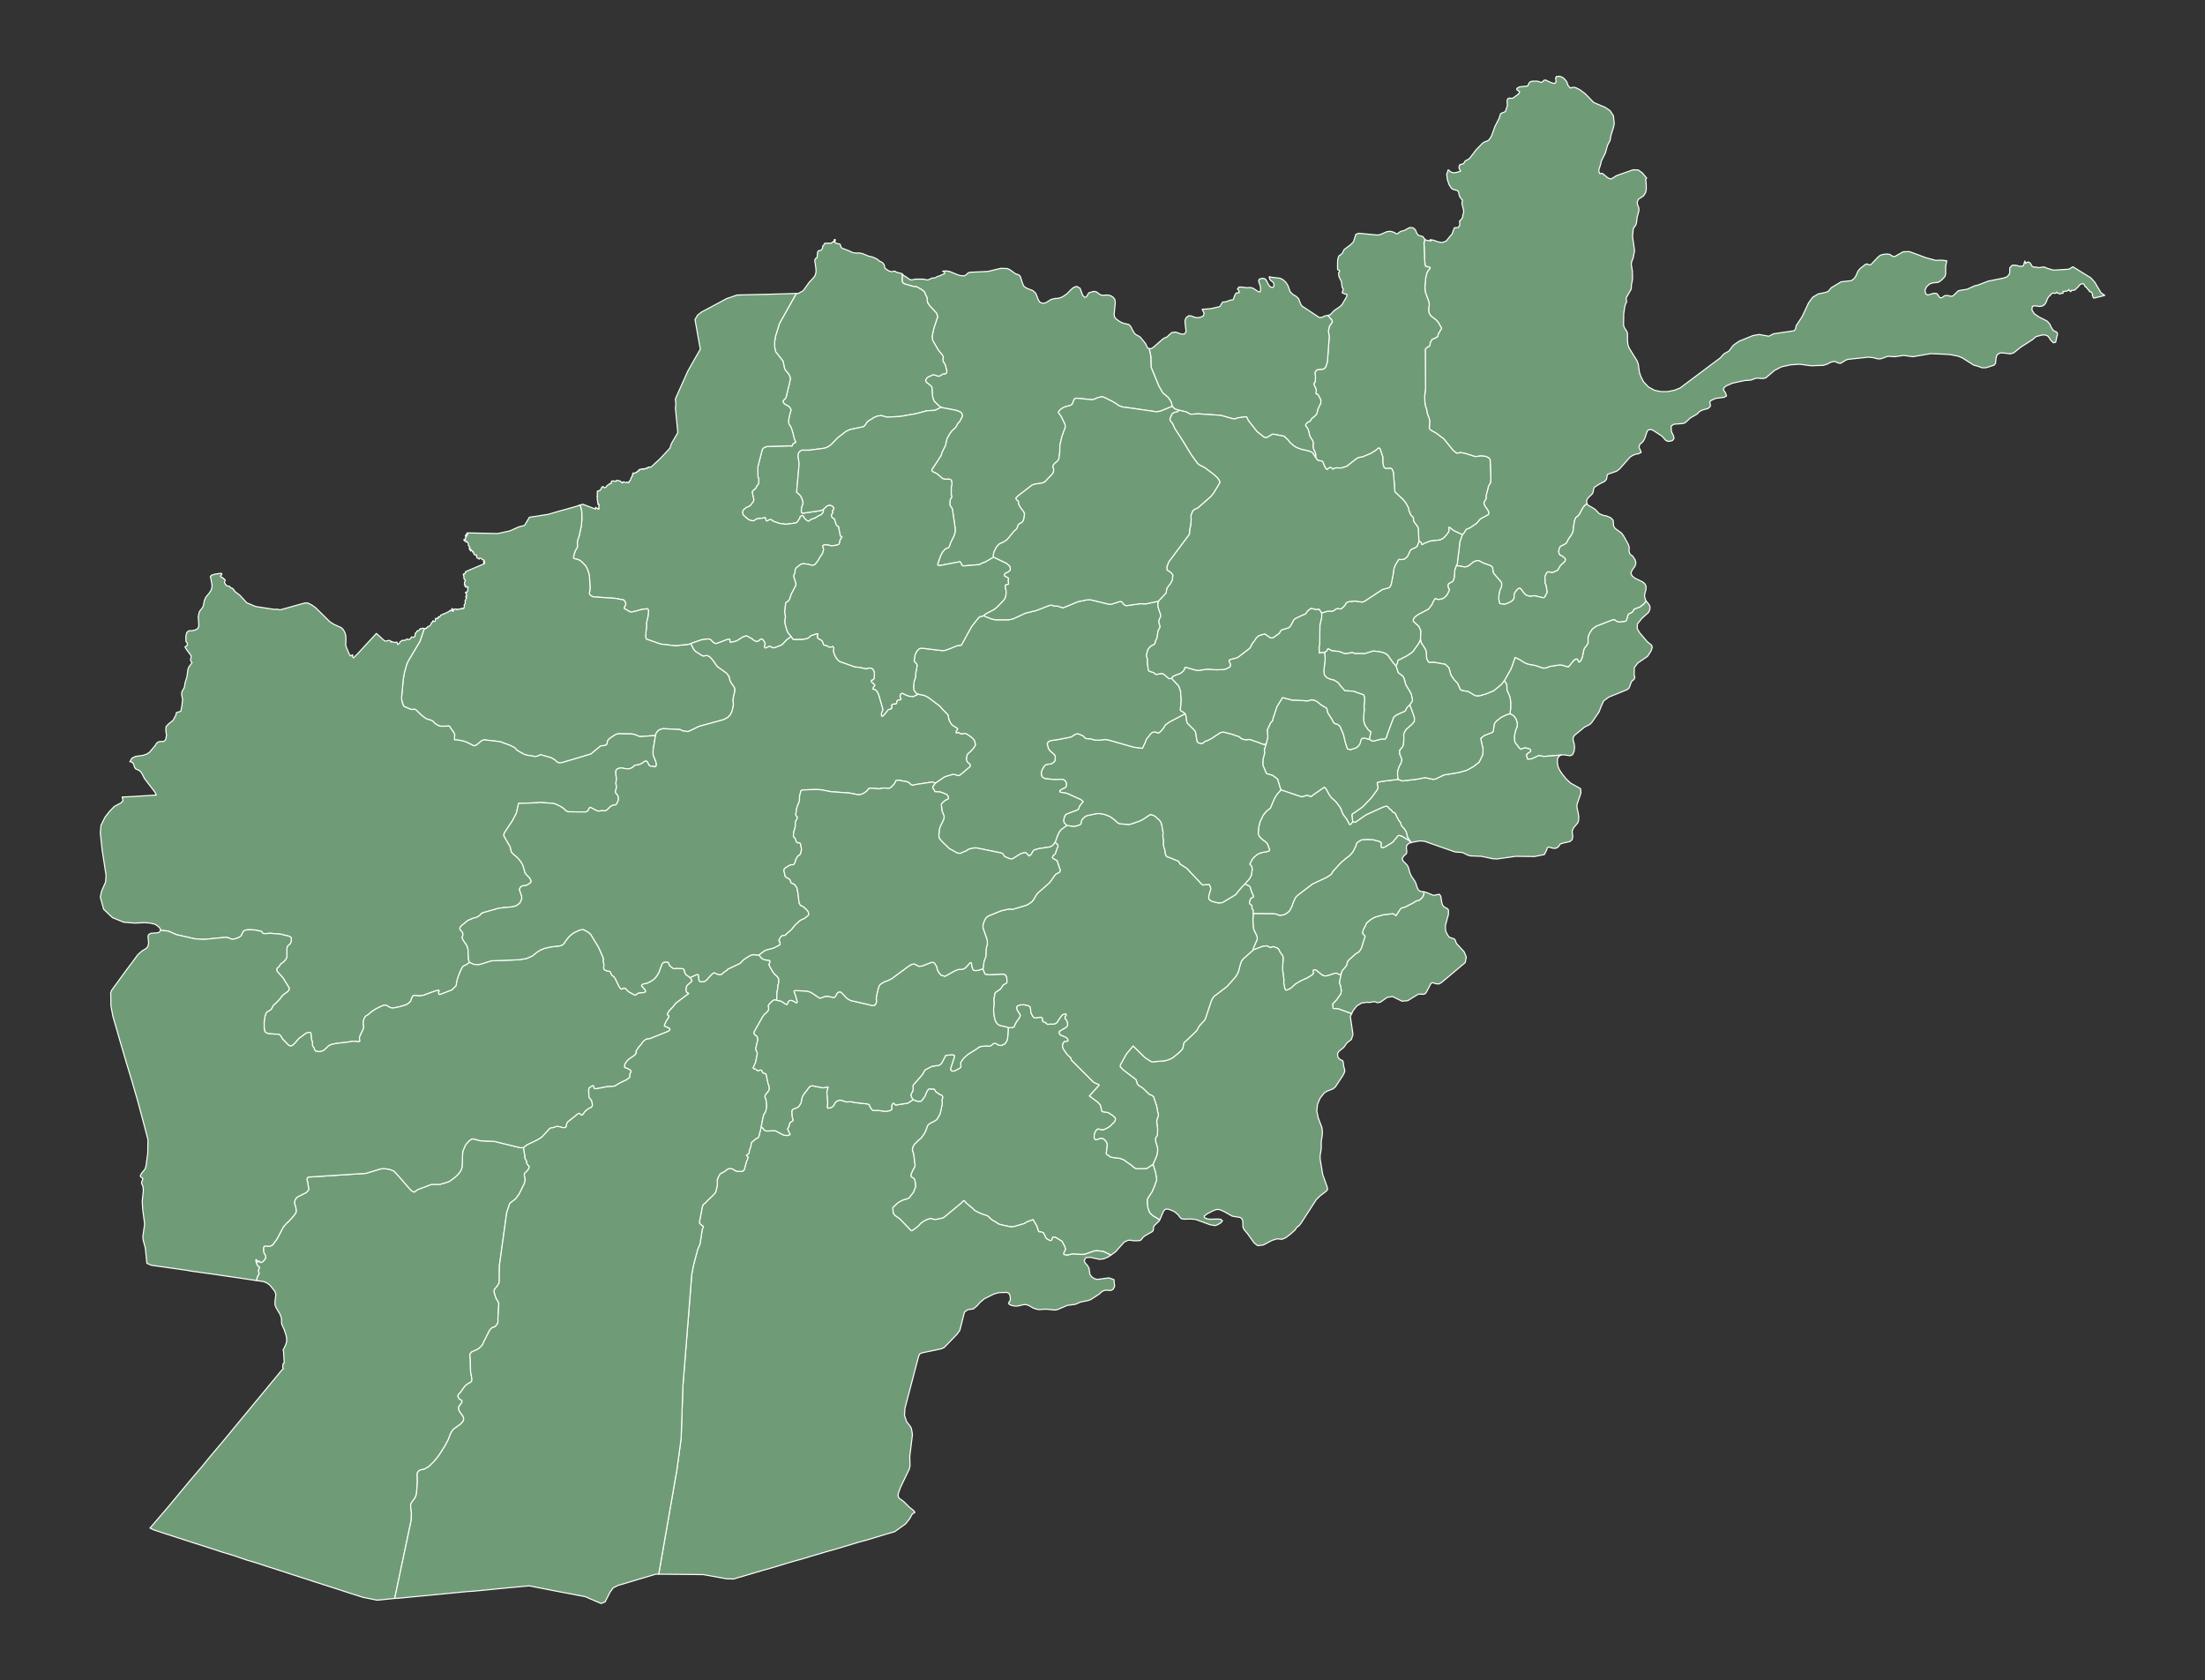
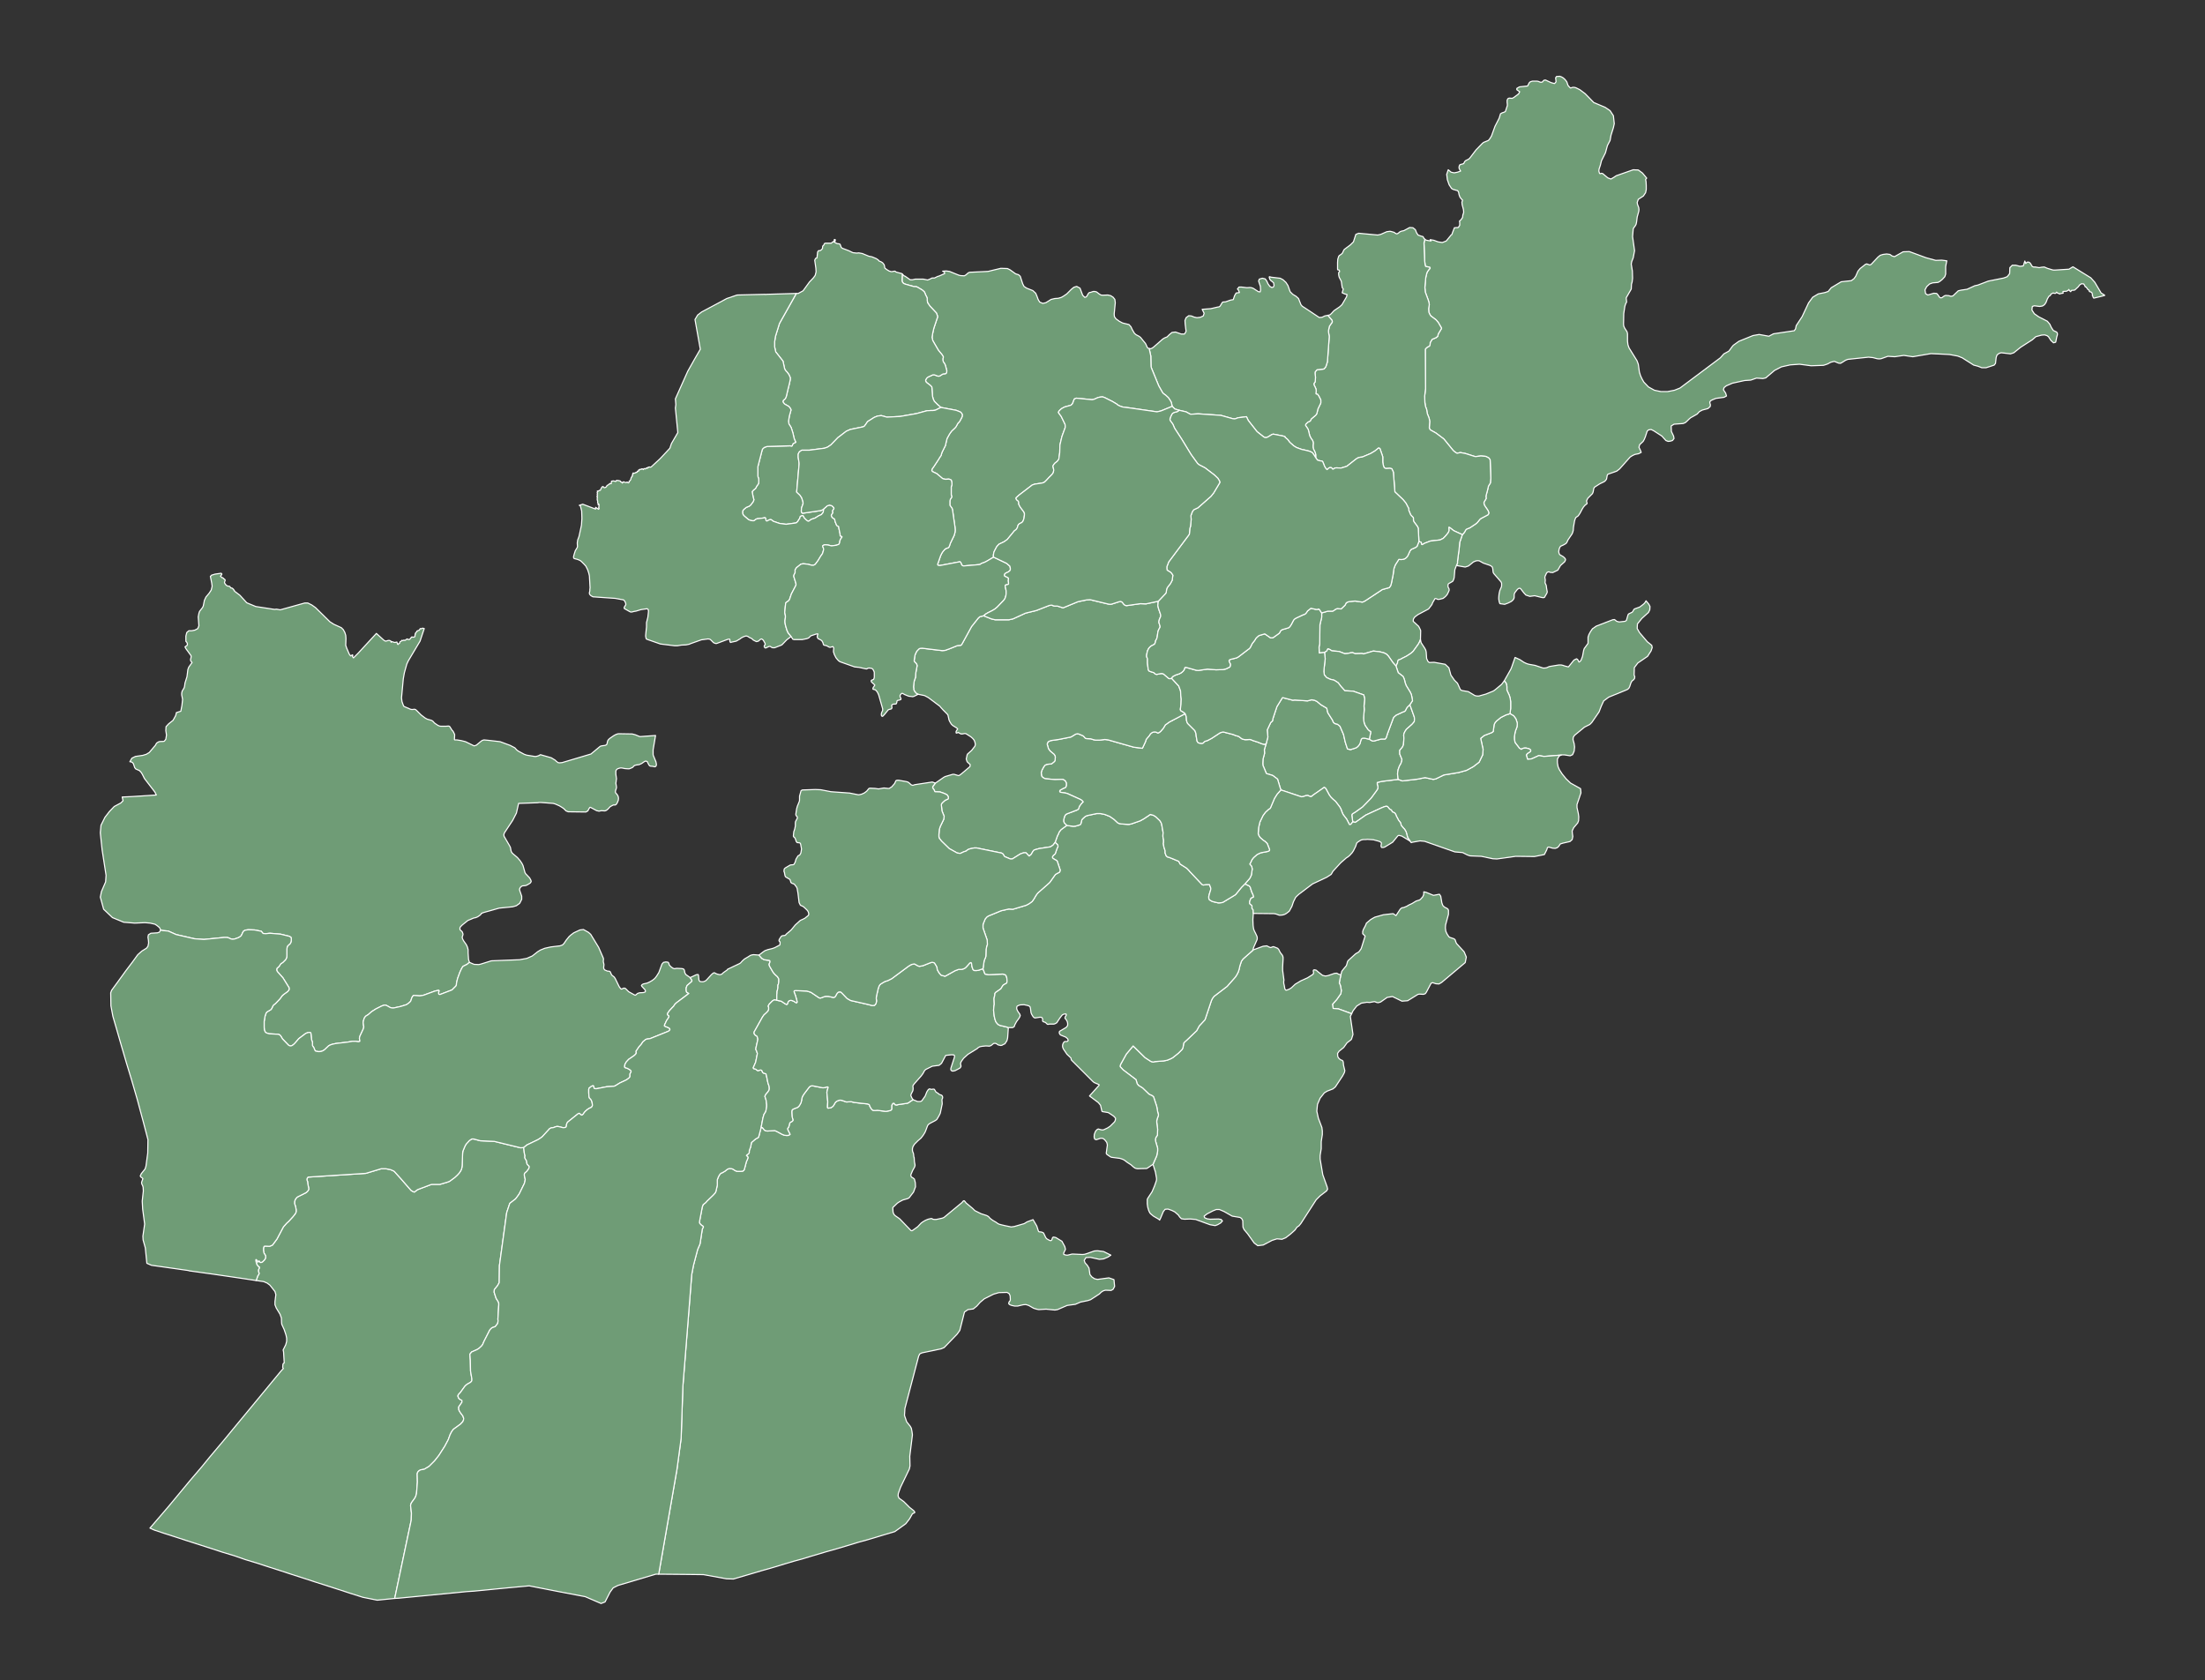
<svg xmlns="http://www.w3.org/2000/svg" baseprofile="tiny" fill="#6f9c76" height="762" stroke="#ffffff" stroke-linecap="round" stroke-linejoin="round" stroke-width=".5" version="1.2" viewbox="0 0 1000 762" width="1000">
  <rect width="100%" height="100%" fill="#333333" stroke="none" />
  <g id="features">
    <path d="M719.8 228.4l-1 0.8-0.7 0.8-0.6 1-0.9 1.7-0.5 0.8-0.5 0.6-0.9 0.6-0.3 0.6-0.3 0.9-0.5 2.9-0.1 1.4-0.2 0.8-0.3 0.8-1.9 2.8-0.5 1.1-0.3 0.4-0.4 0.3-0.9 0.5-0.9 0.4-0.4 0.2-0.3 0.5-0.3 0.7-0.2 1.2 0.2 0.9 0.3 0.5 1.4 0.8 0.5 0.4 0.4 0.4 0.3 0.5-0.1 0.5-0.3 0.6-1.9 1.7-1.2 2.1-2.3 1.1-1.2-0.1-0.4-0.2-0.5 0-0.4 0.2-0.3 0.3-0.6 1.3-0.2 0.7 0.1 0.5 0.1 0.5 0 0.5-0.1 0.8 0.1 0.4 0.4 0.8 0.1 0.5 0.1 0.9 0.2 1.1 0.1 0.5-0.1 0.5-0.2 0.4-0.7 1.2-0.2 0.4-0.5 0.2-0.8-0.1-3.2-0.8-2.2 0.3-1.8-0.6-1-1.1-1.3-1.7-0.4-0.3-0.6 0.1-0.6 0.5-1.1 1.4-0.3 0.8 0 0.6 0 0.4 0 0.4-0.1 0.4-0.2 0.4-0.4 0.5-0.6 0.5-1.4 0.7-1.6 0.6-2.2-0.3-0.3-0.9-0.2-1.2 0-0.6 0.1-1.3 0.1-0.7 0.3-1.3 0.7-1.6 0.1-0.5 0-0.6 0-0.6-0.3-0.6-0.5-0.6-2.7-3.1-0.3-0.5-0.1-0.6-0.1-1-0.1-0.5-0.2-0.5-0.5-0.4-0.6-0.3-2.9-1-1.8-1-0.7-0.1-0.8 0.1-1.2 0.5-0.6 0.5-1.6 1.3-1.5 0.5-4-0.7 0.5-1.1 0-0.8 0.5-3.9 0.2-1.3 0.3-3.4 1.2-3.5 0.6-0.6 0.2-0.3 0.3-0.4 0.4-0.8 0.2-0.2 0.2-0.2 1.5-0.6 2.7-1.8 0.7-0.6 1.2-1.5 0.4-0.3 3.2-1.7 0.3-0.4 0.1-0.6-0.4-1-1.3-1.9-0.3-0.5-0.2-0.7 0-0.6 0.4-0.7 0.5-0.8 0.1-0.3-0.1-0.8 0.1-0.6 0.6-2.2 0.3-1.3 0.1-0.5 0.2-0.4 0.7-1.1 0.2-2.2-0.3-8.3-0.5-0.8-0.3-0.2-0.6-0.3-0.6-0.3-2.2-0.2-2.4 0.3-0.5-0.1-4.1-1.3-2.1-0.4-0.4 0-1.3 0.3-0.7-0.4-1-0.8-4.3-5.3-3.6-2.7-2.5-1.4-0.3-0.4-0.2-0.6 0.2-2.8-0.1-0.7-0.2-0.9-0.8-2-0.3-1.9-0.5-1.3-0.3-1.8-0.1-2.9 0.4-3.4-0.1-17.3 0-0.6 0.2-0.3 0.8-0.7 0.5-0.2 0.4-0.3 0.2-0.3 0.1-0.7 0-0.5 0.9-1.5 1.7-0.7 0.5-0.4 0.3-0.2 0.3-1.2 1.5-2.5-1.5-2.6-1-1.2-2.4-1.8-0.5-0.8-0.4-0.9-0.1-1.6 0.3-1.8-0.1-0.8-0.3-1.1-1.4-3.8-0.2-2.1 0.4-4.5 0.5-2.1 0.3-0.6 0.7-1 0.3-0.3 0.2-0.3-0.1-0.3-0.6-0.2-0.5-0.1-0.6-0.1-0.3-0.1-0.2-0.8-0.2-1.6-0.3-8.2 0.4-1.6 0-0.1 0.2 0.2 0.6 0.3 2 0.3-0.4-0.6 1.7 0.3 1.9 0.7 1.9 0.3 1.8-0.7 2.2-2.7 0.4-0.3 0.2-0.7 0.9-2.3 0.1 0 1.2-0.1 0.2 0.1 0.4-0.3 0.1-0.2 0.4-0.6 0-0.5 0-0.8-0.1-0.6 0.3-0.3 0.3-0.2 0.8-1.2 0.1-1 0.2-0.6 0.2-0.7-0.1-1.2-0.6-2.3-0.1-1.1 0.3-0.9-0.6-0.6-0.6-0.8-0.4-1.1-0.2-1.1-0.4-0.7-2.1-0.6-0.7-0.4-1.1-1.7-0.8-2.3-0.3-2.4 0.7-2.1 1.3 1.1 1.4 0.3 1.5-0.3 1.4-0.5-0.4-0.7-0.3-0.6 0-0.7 0.3-0.8 0.4-0.2 0.8-0.2 0.6-0.2 0.4-0.8 0.3-0.4 0.3-0.2 1.2-0.6 0.5-0.4 2.9-3.8 2.8-2.9 0.6-0.5 2.2-0.9 0.6-0.7 0.8-1.3 1.6-4.4 1.9-3.7 0.6-2 0.7-0.4 0.9-0.3 0.6-0.3 0.9-2.7 0-0.7-0.1-0.8 0-0.9 0.3-0.7 0.6-0.3 1.4 0.1 0.6-0.3 2.3-1.7 0.5-1-1.3-0.9 0-0.6 1.2-0.7 3.7-0.4 0.7-1.4 0.5-0.5 1-0.3 2 0 0.6 0.1 1 0.4 0.6 0 0.4-0.2 0.2-0.3 0.4-0.4 0.7-0.1 2.6 1.2 1.5 0.4 0.7-0.8-0.2-1.8 0.4-0.6 1.5-0.1 0.8 0.3 0.7 0.4 0.7 0.6 0.6 0.7 0.4 0.6 0.5 1.5 0.5 0.6 0.6 0.6 0.5-0.1 0.5-0.2 0.7 0 0.8 0.2 1.8 0.9 2.4 1.8 3.9 4 5.2 2.2 2.2 1.5 1.5 2.3 0.4 3.6-0.4 1.8-1.1 3.5-0.4 2.3-1.2 2.3-0.9 3.3-1.8 3.6-0.5 2-0.6 1.8-0.1 0.9 0.3 1 0.3 0.2 0.5-0.2 0.6 0.1 2.4 2 1.4 0.5 1.2-0.7 1.2-0.8 7.7-2.7 2.3 0.1 1.9 1.4 1.9 2.3-0.5 0.6 0.2 1 0.1 1.7 0 1.9-0.3 1.4-1 1.5-2.3 1.5-0.5 1.4 0.1 0.8 0.6 1.6 0.1 0.9-0.1 0.8-0.7 2.5-0.3 2.4-0.2 0.9-0.3 0.6-0.8 1.1-0.2 0.4-0.3 3.5 0.9 6.4-0.6 3.2-0.7 1.8-0.2 1.1 0.5 3.1 0.1 3.3-0.2 1.7-0.3 1-0.1 2.2-2.3 4 0.2 1.9-0.4 0.7-0.4 1.2-0.5 3.3-0.1 4.8 0.1 0.9 0.4 0.9 1.1 1.7 0.2 0.9 0 3.3 0.2 1.7 0.5 1.4 3.6 5.8 0.6 1.6 0.5 3.6 0.5 1.6 0.7 1.5 0.8 1.4 2.1 2.2 2.7 1.5 2.9 0.6 3.1 0 3.1-0.6 2.5-1 18.3-13.7 1.6-1.8 2.2-1.2 0.5-0.6 1-1.4 0.6-0.7 2.5-1.8 6.4-2.6 2.8-0.5 4.4 0.8 2.1-1.1 9.4-1.4 0.6-0.8 0.3-1.5 2.7-4.1 2.9-6.2 1.9-2.6 2.5-1.5 3-0.6 1.5-0.5 1.4-1.7 4.5-2.7 4.6-0.5 1.2-0.9 0.8-1.1 1-2.3 1-1.2 2.4-1.9 0.6-0.2 1.4 0.5 0.6-0.3 3.1-3.3 1-0.8 1.3-0.4 1.6-0.2 1.5 0.2 1 0.7 1.1 0.3 3.9-2.2 2.8-0.1 7.6 2.8 4.4 1.2 2.7-0.1 2.3 0.3-0.4 2-0.1 0.7 0 3.3-0.4 1.2-1.1 1.2-1.1 0.9-0.9 0.5-2.4 0.2-1.4 0.5-1.3 1.2-0.8 1.5 0.3 1.7 1 0.6 2.7-0.8 1.3 0.1 0.4 0.4 0.9 1.3 0.5 0.3 0.6-0.1 1.1-0.8 0.6-0.2 1.4 0.1 1 0.3 0.9-0.2 2.4-2.3 1.3-0.3 2.7-0.4 3.5-1.6 1.4-0.3 4.7-1.8 7-1.4 1.6-0.6 1.1-1.4 0.1-2.7 1.1-1.1 1.6 0 1.9 0.5 1.5-0.2 0.7-2.2 0.4 1.1 0.7-0.6 0.7 0 0.6 0.4 1 1.6 0.6 0.2 0.7 0 1.8 0.3 1.1-0.2 1.2-0.1 1.4 0.6 2.3 0.7 0.5 0.1 0.6 0 6.4-0.4 1.8-1.1 8.1 5 1.8 2 2.9 4.9 1.6 1 0 0.1-1.9 0.5-2.9 0.7-0.2 0-0.2-0.3-0.2-0.6-0.2-0.2 0.1-0.5-0.2-0.5 0-0.2-0.4-0.4-0.7-0.2-0.2-0.2 0-0.4-0.6-0.4-0.8-1.1-0.4-0.1-0.3-0.7-0.4-0.6-1-0.1-0.8 0.5-0.7 0.9-1.4 1.3-0.3 0.2-1.3 0.1-0.3 0.4-0.1 0.2-0.5-0.4-0.1-0.2-0.3-0.4-0.1 0.3-0.9 0.5-0.1 0-1.5 0.1 0 0.4 0.1 0.3-0.1 0.1-0.8 0.1-0.7 0.2-0.2 0-0.3-0.3-0.4 0-0.1-0.1-0.4-0.4-0.3 0.4-0.3 0.2-0.6-0.1-0.4-0.1-0.4 0.2-0.7 0.4 0 0.2-0.1 0.3-0.7 0.4-0.7 1.2-0.6 1.6-0.7 1-0.9 0.6-1.3 0.2-2.4-0.3-0.9 0.3-0.2 1.6 1.1 1.7 2 1.4 3.9 2 1.1 1.3 0.7 1.5 0.9 1.4 1.5 0.7 0.3 0.4 0.1 0.6-0.1 0.5-0.2 0.6-0.5 2.5-1 0.3-1.2-1.1-1.1-1.7-0.3-0.2-0.2-0.2-1.2-0.4-1.4 0.1-2.6 0.7-1.6 1.4-5.3 3.4-3.1 2.5-1.5 0.5-4.2-0.5-1 0.3-0.9 0.7-0.4 1.1-0.3 2.7-0.6 0.8-3.7 1.2-1.9 0-1.8-0.7-1.9-0.5-5.2-3.3-2-0.8-3.8-0.7-3.9-0.2-0.1 0-4.4-0.2-8.2 1.4-2.1-0.3-2-0.3-4.1 0.6-3.1-0.2-3.1 1.1-0.9 0.1-0.9-0.1-1.9-0.5-2-0.2-9.4 1-1 0.4-1.6 1-0.7 0.4-0.9-0.1-1.9-0.8-1.6 0.4-1.5 0.8-1.8 0.6-5.6 0.2-5.3-0.7-4.2 0.3-4 0.9-3.1 1.6-4 3.4-1.3 0.3-2.9-0.2-2.6 0.9-2.8 0.2-5.5 1.2-2.8 1.2-1 0.8-0.3 1 1 1.5 0.4 1.3-1.1 0.6-3.7 0.5-1.5 0.6-0.8 0.4-0.5 0.6 0.1 0.7 0.2 0.6-0.1 0.8-1 0.9-2.6 0.7-1.3 0.7-1 1.1-3 1.7-0.8 0.7-0.8 0.8-0.8 0.7-1 0.4-4.1 0.3-1.3 0.8 0.1 2.5 1 2.1 0.2 1.1-0.7 0.9-1 0.3-1 0.1-1-0.4-1.8-2-3.7-2.4-1.2-0.6-1.2 0.2-0.6 0.6-0.8 2.5-0.5 1.2-0.5 0.9-1.6 1.5-0.3 1.2 0.6 1.2 0.4 1.1-1.2 0.6-1.6 0.3-1.1 0.5-1.1 0.7-4.8 5.4-1.3 1-4 1.4-0.3 0.5-0.3 1.7-0.5 0.7-0.6 0.5-1.9 0.9-2.5 1.6-0.3 0.6-0.3 1.6-0.3 0.7-2.1 2.1-0.6 1.2 0.3 1.2z" id="AFBDS" name="Badakhshan">
  </path>
    <path d="M646.2 108.5l0 0.1-0.4 1.6 0.3 8.2 0.2 1.6 0.2 0.8 0.3 0.1 0.6 0.1 0.5 0.1 0.6 0.2 0.1 0.3-0.2 0.3-0.3 0.3-0.7 1-0.3 0.6-0.5 2.1-0.4 4.5 0.2 2.1 1.4 3.8 0.3 1.1 0.1 0.8-0.3 1.8 0.1 1.6 0.4 0.9 0.5 0.8 2.4 1.8 1 1.2 1.5 2.6-1.5 2.5-0.3 1.2-0.3 0.2-0.5 0.4-1.7 0.7-0.9 1.5 0 0.5-0.1 0.7-0.2 0.3-0.4 0.3-0.5 0.2-0.8 0.7-0.2 0.3 0 0.6 0.1 17.3-0.4 3.4 0.1 2.9 0.3 1.8 0.5 1.3 0.3 1.9 0.8 2 0.2 0.9 0.1 0.7-0.2 2.8 0.2 0.6 0.3 0.4 2.5 1.4 3.6 2.7 4.3 5.3 1 0.8 0.7 0.4 1.3-0.3 0.4 0 2.1 0.4 4.1 1.3 0.5 0.1 2.4-0.3 2.2 0.2 0.6 0.3 0.6 0.3 0.3 0.2 0.5 0.8 0.3 8.3-0.2 2.2-0.7 1.1-0.2 0.4-0.1 0.5-0.3 1.3-0.6 2.2-0.1 0.6 0.1 0.8-0.1 0.3-0.5 0.8-0.4 0.7 0 0.6 0.2 0.7 0.3 0.5 1.3 1.9 0.4 1-0.1 0.6-0.3 0.4-3.2 1.7-0.4 0.3-1.2 1.5-0.7 0.6-2.7 1.8-1.5 0.6-0.2 0.2-0.2 0.2-0.4 0.8-0.3 0.4-0.2 0.3-0.6 0.6-3.9-1.8-1.8-1.4-0.4-0.1 0 0.2 0.1 0.6 0 0.7-0.4 0.9-0.7 0.9-0.8 0.9-0.8 0.8-1.4 0.7-4.4 0.5-2.6 1-1 0.6-0.3 0-0.1-0.1-0.1-0.5 0-0.3-0.1-0.1-0.2-0.1-0.8-0.3-0.3-6-0.3-0.7-0.5-0.7-0.9-1.2-0.4-0.6-0.1-0.6 0-0.5 0-0.2 0-0.2-0.2-0.3-0.2-0.2-0.5-0.5-0.4-0.5-0.6-1.5-0.2-0.4 0-0.2 0-0.4 0-0.2-0.2-0.4-1.1-2.1-1.3-1.6-3.7-3.5-0.7-9-0.7-1.5-0.9-0.2-1.6 0.1-0.2 0-0.2-0.1-0.3-0.1-0.3-0.3-0.2-0.5-0.2-0.7-0.2-1.2 0-1.6 0-0.8-0.3-0.9-1-2.9-0.6-0.2-1.6 1.3-2 1.2-3.8 1.6-1 0.1-1 0.3-0.8 0.5-4.2 3.3-2.6 0.8-2.2-0.1-0.6 0.1-0.4 0.2-0.2 0.2-0.2 0.1-0.2 0-0.1-0.1-0.3-0.4-0.3-0.2-0.6 0-0.3 0.1-0.3 0.2-0.5 0.5-0.2 0.1-0.2-0.2-0.3-0.3-0.6-1-0.3-0.8-0.4-1-0.2-0.4-0.4-0.2-0.8-0.1-1.1-0.3-0.8-1.1 0-1.3-0.1-0.6-0.3-0.8-0.6-1.2-0.2-0.8 0-1.1 0.1-0.7-0.1-0.7-0.2-0.6-0.6-0.8-0.7-1.3-0.7-2.9-0.7-1.1-0.5-0.7 0-0.3 0.1-0.3 0.9-0.9 0.8-0.4 0.3-0.1 0.1-0.2 0.1-0.2 0.1-0.2 0.1-0.2 0.1-0.2 1.8-1.5 0.3-0.3 0.3-0.4 0.2-0.6 0.4-1.7 1.3-2.7 0-0.6 0-0.8-0.8-1.6-0.4-0.6-0.1-0.2-0.2-0.2-0.1 0-0.3 0-0.3-0.2 0-0.3 0.1-0.7 0-0.6-0.1-0.6-0.3-0.7-0.5-1-0.1-0.2 0-0.3 0-0.3 0.1-0.1 0.4-0.5 0.1-0.6 0.1-1.6-0.2-1.6 0-0.6 0.1-0.3 0.8-0.9 2.9-0.3 0.2-0.1 0.2-0.1 0.7-0.9 0.7-2.2 0.8-11.1 0-0.6-0.2-1.1-0.1-0.7 0-0.8 0.4-1.8 0.2-0.3 1.1-1.6 0-0.4-0.1-0.4-1.7-2-0.1-0.3 0.2 0 0.8-0.3 0.6-0.6 1.1-1.2 2.5-1.7 1.1-1 2.1-3.6 0.2-1-1.1-0.3-1.1-0.5 0.5-1.7-0.5-0.7-0.4-2.8-0.6-1.2-0.3-0.5-0.2-0.7-0.1-0.7 0-0.8 0.1-0.2 0.1-0.1 0.2-0.1 0-0.4-0.2-0.4-0.6-0.1-0.1-0.3 0-3 0.1-1.5 0.4-1.3 0.3-0.4 0.9-0.6 0.5-0.5 0.2-0.4 0.4-0.9 0.3-0.4 2.8-2.1 1.3-1.3 1.1-3.4 1.3-0.5 8.6 0.8 1.4-0.3 2.7-1.2 1.5-0.2 0.5 0.1 1.4 0.4 0.5 0.4 0.7 0.3 0.6-0.3 0.7-0.6 0.6-0.3 1.3-0.3 2.6-1.4 1.5 0.1 1.1 0.9 0.5 1.3 0.7 1.1 1.4 0.5 0.8 0.2 0.3 0.4 0.2 0.5 0.4 0.3z" id="AFTAK" name="Takhar">
  </path>
    <path d="M521.3 158.1l0.5 0.1 0.7-0.3 0.7-0.5 4.1-3.6 0.8-0.5 1.2-0.5 1-1 1.2-1 1.6-0.2 2.6 0.9 1.5 0 0.7-1.2-0.4-3.3-0.1-1.6 0.5-1.3 1.2-0.9 1.2 0.1 1.2 0.5 1.3 0.3 1.6-0.2 1.3-0.6 0.4-1.2-0.9-1.8 3.9-0.3 3-0.7 0.7-0.1 0.5-0.3 0.9-1.5 0.3-0.4 1.3-0.1 2.3-0.8 1.2-0.2 0.2-0.6 0.4-1.2 0.7-1.2 1.5-0.2-0.4-1-0.2-0.3-0.3-0.3 0.7-0.9 1.2 0 2.4 0.3 1.3-0.1 0.8 0.1 0.8 0.3 2.3 1.5 0.8 0.1 0.2-0.8-0.1-1.7-0.8-2.4 0.3-0.9 1.4-0.4 1.3 0.3 0.7 1 0.6 1.3 0.8 1.1 0.9 0.5 0.7-0.2 0.3-0.7-0.2-1.2-0.3-0.3-1-0.8-0.4-0.5-0.3-1 0.1-0.2 0.4 0.1 0.2 0.1 4.3 0.5 1.3 0.7 1.3 1.2 0.9 1.4 1 2.8 1.2 1.2 1.5 0.9 1.1 1 1.1 2.8 0.6 0.7 1.4 0.9 0.3 0.2 6 4 1.3-0.1 1.2-0.6 1.5-0.3 0.1 0.3 1.7 2 0.1 0.4 0 0.4-1.1 1.6-0.2 0.3-0.4 1.8 0 0.8 0.1 0.7 0.2 1.1 0 0.6-0.8 11.1-0.7 2.2-0.7 0.9-0.2 0.1-0.2 0.1-2.9 0.3-0.8 0.9-0.1 0.3 0 0.6 0.2 1.6-0.1 1.6-0.1 0.6-0.4 0.5-0.1 0.1 0 0.3 0 0.3 0.1 0.2 0.5 1 0.3 0.7 0.1 0.6 0 0.6-0.1 0.7 0 0.3 0.3 0.2 0.3 0 0.1 0 0.2 0.2 0.1 0.2 0.4 0.6 0.8 1.6 0 0.8 0 0.6-1.3 2.7-0.4 1.7-0.2 0.6-0.3 0.4-0.3 0.3-1.8 1.5-0.1 0.2-0.1 0.2-0.1 0.2-0.1 0.2-0.1 0.2-0.3 0.1-0.8 0.4-0.9 0.9-0.1 0.3 0 0.3 0.5 0.7 0.7 1.1 0.7 2.9 0.7 1.3 0.6 0.8 0.2 0.6 0.1 0.7-0.1 0.7 0 1.1 0.2 0.8 0.6 1.2 0.3 0.8 0.1 0.6 0 1.3-0.8-1.3-0.3-0.4-0.3-0.5-0.5-0.3-0.8-0.4-2.4-0.6-1.1-0.2-2.5-0.9-1.3-0.8-1.8-1.6-0.7-1-0.5-0.5-0.7-0.6-0.1 0-0.1-0.2 0-0.2-0.8-0.3-3-0.6-1.6-0.3-0.3 0.1-0.3 0.1-1.8 1.1-0.5 0.2-0.4 0.1-0.6-0.1-0.6-0.4-2.8-2.2-4-5.1-0.8-1.7-3.9 0.5-1 0.4-0.6 0.1-0.8-0.1-5.3-1.5-10.3-0.7-3.4 0.2-0.5-0.2-1.6-0.9-3.1-0.7-2-0.6-1.2-1.2-0.4-1.8-0.5-0.9-0.8-1.2-1.3-1.2-1-0.7-0.4-0.5-1.7-3-3.4-8.3-0.1-0.6-0.1-4.6-0.7-3.2 0.1-0.2z" id="AFKDZ" name="Kunduz">
  </path>
    <path d="M521.3 158.1l-0.1 0.2 0.7 3.2 0.1 4.6 0.1 0.6 3.4 8.3 1.7 3 0.4 0.5 1 0.7 1.3 1.2 0.8 1.2 0.5 0.9 0.4 1.8-5.1 2.1-1.8 0.4-12.5-1.8-3.1-0.4-1.4-0.5-0.9-0.5-0.3-0.3-2-1.2-3.6-1.8-0.9-0.3-1 0.1-1 0.2-1.8 0.8-0.9 0.2-7.2-0.7-0.9 0.4-0.8 2.1-0.7 0.7-2.9 0.8-1.3 0.7-0.6 0.5-0.5 0.5-0.2 0.3-0.1 0.2-0.1 0.2 0.1 0.2 0.1 0.2 1.1 1.5 1.7 3.5 0.1 0.6 0 0.9-1.5 4.1-0.9 3.8-0.1 3.5-0.4 2.9-0.3 0.5-0.5 0.6-1 0.8-0.5 0.6-0.3 0.5-0.1 0.4 0.1 0.2 0.1 0.4 0.1 0.5 0.1 0.5-0.2 1.1-0.3 0.5-0.4 0.5-1.3 1.3-1.1 1.2-0.6 0.6-0.5 0.4-0.9 0.3-3.4 0.5-1.1 0.4-6 4.6-1.3 1.2 0 0.1 0 0.2 0.1 0.3 0.1 0.2 0.3 0.3 0.4 0.3 0.1 0.1 0.1 0.2 0.1 0.3 0 0.9 0.1 0.1 0.2 0.5 0.4 0.7 1.7 2.3 0.2 0.6 0 0.7-0.2 1.5-0.3 0.9-0.3 0.6-0.4 0.4-1 0.5-0.5 0.4-0.3 0.6-0.2 0.8-0.3 0.5-0.3 0.4-0.8 0.6-0.8 1-2.4 2.9-1.4 1-2.3 1.1-0.6 0.6-0.5 0.6-1 1.9-0.3 0.7-0.1 0.7-0.1 0.6 0.1 0.8-3.2 1.9-1 0.5-0.9 0.3-0.5 0.2-0.5 0.4-0.6 0.1-6.9 0.6-0.4-0.1-0.3-0.2-0.2-0.3-0.3-0.8-0.1-0.2-0.1-0.1-0.1-0.1-0.1-0.1-0.1 0-9 1.7-0.9-0.1-0.2-0.4 1.4-4 0.6-1.2 0.4-0.6 0.6-0.7 0.5-0.5 0.3-0.2 0.9-0.3 0.3-0.2 0.1-0.1 0.1-0.2 0.1-0.1 0.5-1.5 1.7-3.5 0.4-1.4 0.1-1-0.1-1.4-1.1-7.7-0.2-0.8-1-1.4 0-1.1 0-0.9 0.1-0.4 0.1-0.3 0.1-0.2 0.4-0.6 0.1-0.2 0-0.2 0-0.2-0.2-0.7 0-0.5 0-3 0.1-0.4 0.2-0.6 0-0.4 0-0.4-0.2-1.1-0.2-0.3-0.3-0.2-0.7-0.2-1.5 0.1-1-0.2-0.4-0.2-2.6-2.2-1.9-0.9-0.3-0.4 0-0.2 0.1-0.5 0.1-0.2 0.8-1.1 2.1-3.2 0.4-0.7 0.7-1 0.1-0.4 0.3-1 1.6-3.2 0.1-0.6 0.4-1.7 0.1-0.4 0.1-0.4 1.1-2 0.7-1 0.3-0.4 1.5-1.4 0.5-0.6 0.7-1.3 0.2-0.3 0.6-0.6 0.2-0.3 0.8-1.5 0.2-0.4 0.1-0.5 0-0.3 0-0.3-0.2-0.4-0.2-0.3-0.3-0.3-0.3-0.2-1.8-0.7-6.9-1.3-1.5-1.3-1.5-1.5-0.5-1.1-0.3-1.2-0.3-4.2-0.8-0.8-0.5-0.4-1.2-0.9-0.3-0.6 0-0.5 0.5-0.8 0.6-0.5 2.2-1 0.3 0 0.3 0 0.3 0.1 1.3 0.5 0.3 0 0.4 0 0.4-0.2 1.1-0.7 0.3-0.1 1-0.1 0.3-0.2 0.2-0.4 0.1-0.7-0.6-2.3-0.3-0.8-0.7-1-0.2-0.8 0-0.6 0.1-0.3 0.1-0.3 0-0.3-0.3-0.5-0.4-0.6-1.5-1.8-1.7-2.9-0.9-1.6-0.3-1.4 0.3-1.9 0.5-2.2 1.3-3.9 0.1-0.4 0.1-0.1 0.2-0.7 0-0.4-0.5-1.4-3-3.2-0.8-1.2-0.2-0.2-0.2-1.2 0-0.7 0-0.3-0.2-0.4-0.1-0.3-0.3-0.5-0.3-0.7-0.3-0.8-0.5-0.5-0.6-0.5-2.2-1.3-0.6-0.2-0.9 0-3.9-1.1-0.7-0.3-0.2-0.1-0.1-0.2-0.3-0.3-0.1-0.2-0.1-0.5 0-0.5 0.1-2.5 0.8 0.8 0.5 0.2 2.3 1.6 1 0 1.3-0.3 3.6 0 2 0.4 1-0.4 1-0.5 0.5 0 0.6 0 1.4-0.7 0.7-0.2 2.5-1.1-0.1-0.7-0.8-0.4 1.6-0.1 1.5 0.2 4.2 1.7 0.8 0.2 1.7 0.1 0.6-0.3 1.3-1.1 0.6-0.2 8.3-0.4 5.8-1.4 3 0.1 1.2 0.6 2.5 1.8 1.3 0.4 0.8 0.7 1.1 3.4 0.6 1.2 1.2 0.8 2.8 1.1 1.3 1.2 0.6 1.4 0.5 1.4 0.7 1.2 1.4 0.6 1.4-0.3 2.4-1.5 1.7-0.4 1.5-0.1 1.4-0.4 1.2-0.7 1.3-0.9 2.1-2.1 1.1-0.9 1.3-0.4 1.5 0.8 1.2 3.2 1 1 0.7-0.3 0.5-0.8 0.4-0.7 0.4-0.4 0.6-0.1 1.2-0.4 0.7 0 0.8 0.2 1.3 1 0.7 0.4 0.8 0.1 2.3-0.1 1.3 0.3 1.1 0.7 0.8 1 0.2 1.5-0.5 5.1 0.1 1.2 0.7 1 1.5 1.1 1.5 0.8 2.9 0.7 0.9 1 0.6 1.3 1 1.7 0.7 0.6 1.5 0.8 0.6 0.5 2.2 2.7 0.3 0.6 0.3 0.7 0.3 0.6 0.6 0.4 0.3 0z" id="AFBAL" name="Balkh">
  </path>
    <path d="M409.2 124.3l-0.1 2.5 0 0.5 0.1 0.5 0.1 0.2 0.3 0.3 0.1 0.2 0.2 0.1 0.7 0.3 3.9 1.1 0.9 0 0.6 0.2 2.2 1.3 0.6 0.5 0.5 0.5 0.3 0.8 0.3 0.7 0.3 0.5 0.1 0.3 0.2 0.4 0 0.3 0 0.7 0.2 1.2 0.2 0.2 0.8 1.2 3 3.2 0.5 1.4 0 0.4-0.2 0.7-0.1 0.1-0.1 0.4-1.3 3.9-0.5 2.2-0.3 1.9 0.3 1.4 0.9 1.6 1.7 2.9 1.5 1.8 0.4 0.6 0.3 0.5 0 0.3-0.1 0.3-0.1 0.3 0 0.6 0.2 0.8 0.7 1 0.3 0.8 0.6 2.3-0.1 0.7-0.2 0.4-0.3 0.2-1 0.1-0.3 0.1-1.1 0.7-0.4 0.2-0.4 0-0.3 0-1.3-0.5-0.3-0.1-0.3 0-0.3 0-2.2 1-0.6 0.5-0.5 0.8 0 0.5 0.3 0.6 1.2 0.9 0.5 0.4 0.8 0.8 0.3 4.2 0.3 1.2 0.5 1.1 1.5 1.5 1.5 1.3-2.4 1.2-0.4 0.1-0.8 0.1-0.8 0-1.9 0.1-4.8 1.3-7.4 1.3-6 0.3-2.5-0.7-1.7 0.2-1.5 0.6-2.7 1.7-0.4 0.3-0.2 0.3-0.6 0.9-0.6 0.8-0.6 0.3-5.8 1.2-1.8 0.8-3.8 2.9-3.2 3.3-1.5 1-1.4 0.5-6.9 0.9-3.4 0-1 0.7-0.3 0.4-0.3 0.7 0 0.7 0 0.7 0.4 2.6 0 0.6-1.1 12.6 1.5 1.4 0.8 1.2 0.2 0.7 0.3 0.8 0.1 0.7 0 0.5-0.7 1.9-0.1 1.5 0.2 0.6 0.4 0.3 8.1-1.2 0.6-0.2 0.4-0.2 0.5-0.4-0.1 0.5-0.1 0.7-0.1 0.4-0.2 0.3-0.2 0.2-0.2 0.3-0.2 0.2-0.2 0.1-1.1 0.5-1.1 0.7-0.5 0.3-1.8 0.6-0.2 0.2-0.7 0.5-0.2 0.1-0.2 0-0.4-0.2-0.6-0.5-0.5-0.5-0.3-0.3-0.3-0.6-0.1-0.2-0.2-0.2-0.3 0-0.3 0.1-0.5 0.2-0.1 0.2-0.1 0.3-0.1 0.3 0 0.2-0.2 0.2-0.3 0.4-0.3 0.6-0.5 0.5-0.2 0.2-0.3 0.1-4.4 0.6-3-0.4-2.9-1-0.3-0.3-0.6-0.4-0.2 0-0.3 0-0.6 0.2-0.7 0.4-0.2 0-0.2-0.1-0.2-0.4 0-0.5-0.1-0.2-0.1-0.2-0.3-0.1-0.3 0.1-0.6 0.1-2.6 0.3-0.6 0.3-0.6 0.5-0.3 0.1-0.5 0-0.7-0.1-1.1-0.4-1.9-1.6-0.3-0.3-0.3-0.4-0.1-0.3-0.1-0.3 0-0.4 0-0.4 0.1-0.4 0.2-0.3 0.4-0.4 1-0.8 1.3-0.5 0.2-0.2 0.4-0.3 0.4-0.5 0.8-1.1 0.2-0.5 0.1-0.4-0.3-1-0.5-2.6 0.7-0.8 0.3-0.2 0.5-0.4 0.2-0.3 0.4-0.8 0.6-0.8 0.2-0.4 0.1-0.5 0-0.9 0-0.5-0.1-0.5-0.2-0.5-0.1-0.5 0-0.6 0-3.6 1.9-7.4 0.2-0.6 0.5-0.5 0.4-0.3 1.2-0.4 10.4-0.3 0.7 0.1 0.2 0 0.1-0.2 0.1-0.3 0.3-0.6 1.2-0.6-0.7-1.6-0.2-0.8-0.4-1.8-0.8-2.5-1-1.6-0.1-0.6-0.1-0.7 0.4-2.4 0.7-2.5 0-0.3-0.1-0.3-0.4-0.6-0.3-0.4-0.4-0.3-1.6-0.9-0.3-0.3-0.3-0.4-0.2-0.3 0-0.3 0.1-0.3 0.5-0.5 0.4-0.3 0.3-0.6 0.2-0.5 0.8-3.4 0.6-2.4 0.4-1.9 0-0.4 0-0.4-0.3-0.7-0.3-0.7-0.9-1.2-0.5-0.5-0.4-0.6-0.2-0.5-0.7-3.3-3.3-4.2-0.5-2.3 0-1.2 0-1.1 0.4-2.5 1.8-5.8 7.3-13 0.3-0.6 0.9 0 2.2-1.2 2.9-4 1.8-1.9 0.8-1.1 0.4-1.6-0.1-1.7-0.5-3.5 0.1-0.4 0.4-0.6 0.5-0.1 0.3-2.7 0.4-0.6 0.7 0 0.6-0.4 0.5-0.6 0.1-1.1 0.4-0.3 0.4-0.8 0.1-0.1 0.4-0.1 2.6 0 0.8-0.7 0.4 0.2 0.2-1.2 0.4 0.1 0 0.5-0.3 0.5 0.1 0.1 0.2 0.3 0.9 0.4 0.9 0.1 0.4 0.2 0.5 1.4 0.5 0.4 2.9 1.1 1.9 0.9 1.7 0.2 1-0.1 1.6 0.3 2.9 1.2 1.5 0.3 1.9 0.8 0.9 0.6 0.4 0.5 0.8 0.3 0.8 0.5 0.7 0.9 0.3 1.5 0.9 0.7 1 0.6 0.9 0.3 0.5 0 1-0.2 0.3 0 0.5 0.4 2.6 0.7 0.2 0.2z" id="AFJOW" name="Jawzjan">
  </path>
    <path d="M361.1 133.1l-0.3 0.6-7.3 13-1.8 5.8-0.4 2.5 0 1.1 0 1.2 0.5 2.3 3.3 4.2 0.7 3.3 0.2 0.5 0.4 0.6 0.5 0.5 0.9 1.2 0.3 0.7 0.3 0.7 0 0.4 0 0.4-0.4 1.9-0.6 2.4-0.8 3.4-0.2 0.5-0.3 0.6-0.4 0.3-0.5 0.5-0.1 0.3 0 0.3 0.2 0.3 0.3 0.4 0.3 0.3 1.6 0.9 0.4 0.3 0.3 0.4 0.4 0.6 0.1 0.3 0 0.3-0.7 2.5-0.4 2.4 0.1 0.7 0.1 0.6 1 1.6 0.8 2.5 0.4 1.8 0.2 0.8 0.7 1.6-1.2 0.6-0.3 0.6-0.1 0.3-0.1 0.2-0.2 0-0.7-0.1-10.4 0.3-1.2 0.4-0.4 0.3-0.5 0.5-0.2 0.6-1.9 7.4 0 3.6 0 0.6 0.1 0.5 0.2 0.5 0.1 0.5 0 0.5 0 0.9-0.1 0.5-0.2 0.4-0.6 0.8-0.4 0.8-0.2 0.3-0.5 0.4-0.3 0.2-0.7 0.8 0.5 2.6 0.3 1-0.1 0.4-0.2 0.5-0.8 1.1-0.4 0.5-0.4 0.3-0.2 0.2-1.3 0.5-1 0.8-0.4 0.4-0.2 0.3-0.1 0.4 0 0.4 0 0.4 0.1 0.3 0.1 0.3 0.3 0.4 0.3 0.3 1.9 1.6 1.1 0.4 0.7 0.1 0.5 0 0.3-0.1 0.6-0.5 0.6-0.3 2.6-0.3 0.6-0.1 0.3-0.1 0.3 0.1 0.1 0.2 0.1 0.2 0 0.5 0.2 0.4 0.2 0.1 0.2 0 0.7-0.4 0.6-0.2 0.3 0 0.2 0 0.6 0.4 0.3 0.3 2.9 1 3 0.4 4.4-0.6 0.3-0.1 0.2-0.2 0.5-0.5 0.3-0.6 0.3-0.4 0.2-0.2 0-0.2 0.1-0.3 0.1-0.3 0.1-0.2 0.5-0.2 0.3-0.1 0.3 0 0.2 0.2 0.1 0.2 0.3 0.6 0.3 0.3 0.5 0.5 0.6 0.5 0.4 0.2 0.2 0 0.2-0.1 0.7-0.5 0.2-0.2 1.8-0.6 0.5-0.3 1.1-0.7 1.1-0.5 0.2-0.1 0.2-0.2 0.2-0.3 0.2-0.2 0.2-0.3 0.1-0.4 0.1-0.7 0.1-0.5 1.6-1.4 1-0.3 0.4 0.1 0.4 0.1 0.4 0.2 0.3 0.3 0.3 0.3 0.2 0.3 0 0.3-0.1 0.2-0.4 0.6-0.1 0.2 0 0.1 0.1 0.6 0 0.2-0.1 0.2-0.1 0.2-0.2 0.2-0.2 0.3-0.1 0.3 0.3 0.7 0.3 0.4 0.6 0.3 0.2 0.2 0.1 0.1 0.3 1.2 0.6 1.5 0.2 0.2 0.2 0.2 0.4 0.1 0.1 0.1 0.1 0.2 0 0.4 0.6 2.8 0 0.7 0.1 0.1 0 0.1 0.2 0 0.2 0.1 0.3 0.2 0.1 0.1-0.1 0.2-0.5 0.7-0.2 0.4-0.2 0.5-0.1 0.8-0.2 0.5-0.1 0.2-0.1 0.1-1.1 0.4-2.2 0.3-1.6-0.4-1.1-0.1-0.3 0-0.4 0.1-0.4 0.2-0.2 0.2 0 0.3 0.3 0.6 0.1 0.4 0 0.5-0.3 1.1-0.2 0.6-0.4 0.6-0.3 0.4-1.4 2.3-1.2 1.6-0.8 0.4-0.3 0-0.4 0-1.9-0.5-2-0.2-0.6 0.1-0.5 0.1-2 1.6-0.3 0.5-0.3 0.4 0 0.4 0 0.6 0 0.1 0 0.3-0.4 0.7-0.2 0.6 0 0.2 0 0.2 0.1 0.3 0.8 2.6 0.1 0.5 0 0.2 0 0.2-0.1 0.3-2 3.8-0.8 2.4-0.3 0.5-0.3 0.3-0.9 0.6-0.2 0.2-0.1 0.3-0.2 1.9-0.2 2.2 0.3 1.5 0 0.7-0.2 1.4 0 0.9 0.2 1.2 0.7 2.4 0.3 0.6 0.2 0.5 1.4 1.7-2 1.5-2 2.1-0.4 0.3-3.1 1.2-0.9 0-0.5-0.2-0.3-0.2-0.2-0.2-0.3 0-0.3 0-1.1 0.5-0.1 0.1-0.2 0-0.1 0.1-0.2 0-0.2-0.1-0.3-0.4 0-0.3 0-0.2 0.3-0.4 0.1-0.2 0-0.3-0.1-0.3-0.6-1.1-0.2-0.3-0.4-0.3-0.3-0.2-0.4 0.1-0.4 0.3-0.5 0.5-0.2 0.1-0.7 0.2-0.2 0-1.2-0.6-0.2-0.1-0.6-0.6-0.4-0.2-0.8-0.4-0.6-0.4-0.5-0.2-0.6 0-1.1 0.4-0.9 0.5-0.5 0.4-1.7 1-2.3 0.5-0.2 0.1-0.1 0-0.1-0.1-0.2-0.4 0-0.3 0-0.3 0-0.2-0.1-0.2-0.4 0-0.5 0.1-4.8 1.8-0.4 0.1-0.5-0.1-0.7-0.3-1.4-1.4-0.4-0.2-0.7-0.1-3 0.4-4.8 1.7-0.7 0.3-1.5 0.3-2.1 0.1-1.8 0.3-1.2 0-6.5-0.8-6-2.1-0.4-0.2-0.1-0.3-0.2-1 0.1-1.3 0.3-2.8 0-1.3 0-0.7 0.6-2.4 0.2-1.7 0.1-1-0.1-0.8-0.5-0.4-2.8 0.4-2.3 0.7-0.7 0.1-1.2 0.3-0.5 0-0.6-0.3-2.3-1.3 0-0.6 0.4-0.6 0.1-0.2 0.2-0.3 0-0.4-0.1-0.4-0.2-0.5-0.3-0.5-0.4-0.4-3.8-0.7-10.1-0.7-0.7-0.4-0.3-0.2-0.3-0.3-0.2-0.3-0.1-0.3 0-0.4 0.2-0.8 0-0.6 0.1-0.8-0.3-5.4-0.3-1.3-0.5-1.5-0.8-1.6-0.8-0.9-1.1-1.1-0.6-0.5-0.6-0.3-0.8-0.3-0.8-0.2-0.4-0.1-0.4-0.2-0.1-0.6 0.2-0.9 0.6-1.9 0.9-1.5 0.1-0.4-0.1-1.6 0.2-1.4 0.6-1.6 1.1-5.1 0.2-3-0.1-3.4-0.6-2.4-0.5-0.2 1.6-0.5 5.8 2.2 0-0.8 1.4 0.9 0.2-0.4 0-0.2-0.2-0.1 0.1-0.6 0.1-0.2-0.1-0.3 0.1-0.4-0.1-0.1-0.4 0.2 0.1-0.5-0.3-0.4 0.1-0.7-0.2-0.2 0.1-0.3-0.1 0-0.1-0.5 0.2-0.6-0.3-0.4 0.3-0.4-0.2-0.5 0.2-0.5-0.2-0.4 0.2-0.4-0.1-0.3 0-0.1 0.4 0.1 0.5-0.4 0.2 0.1 0.3-0.2 0.2-0.4 0-0.2 0.3-0.4 0.2-0.4 0.3-0.2 0.3 0 0.2 0.4 0.5 0.1 0.7-0.4 0.3-0.6 0.6-0.3 0.3-0.3 0.2 0 0.1-0.3 0.7 0.1 0.1-1.1 0.1-0.1 0.1 0.1 0.2-0.1 0.4-0.1 0.4 0.1 0.2 0 0.5 0.2 0.4-0.5 0.1 0 0.2 0.1 0-0.1 0.8 0.1 0.1 0.1 0.2 0 0.2 0 0.1 0.1 0.2 0.4 0.4 0 0.3 0.5 0.2-0.1 0.1-0.3 0.3-0.2 0.4 0.2 0.8 0.2 0.2-0.2 0.4 0 0.1 0.2 0.4 0.1 0.3-0.5-0.1-0.2 0.2 0 0.3-0.5 0.3-0.3 0-0.3 0.1-0.4 0.2-0.4 0.1 0 0.1-0.4 0.2 0 0-0.5 0.1 0 0-0.3 0.1-0.1-0.1-0.2 0.3-0.4 0.2 0.2 0.3-0.1 0.7-0.2 0-0.2 0.5 0 0.2-0.5 0.2 0.1 0.1-0.1 0.3-0.1-0.1-0.3 0.1 0 0-0.2 0.2 0.1 0.2-0.1 0-0.2 0.3 0 0.2-0.1 0.2 0.1 0.3-0.3 0.3 0.1 0.4 0.3 0.1-0.3 0.1 0 0.1-0.2 0.6 0.2 0.2-0.3 0.2 0 0.1-0.2 0.2 0 0 0.1 0.2 0.1 0.2-0.4 0.2 0.1 0.1-0.2 0.4-0.1 0.5 0.1 0.3-0.1 4-3.7 4.5-4.8 0.7-2.1 2.9-5-1.1-11.1 0.2-1.6-0.2-2.6 5.6-12.5 3.1-5.5 2.6-4.5-2.4-13.4 0-0.1 1.2-2 1.8-1.4 11.4-6.1 4.4-1.5 0.4-0.1 8-0.2 4.6-0.1 0.3 0.1 0.2-0.1 13.6-0.4z" id="AFFYB" name="Faryab">
  </path>
-     <path d="M262.7 229.2l0.5 0.2 0.6 2.4 0.1 3.4-0.2 3-1.1 5.1-0.6 1.6-0.2 1.4 0.1 1.6-0.1 0.4-0.9 1.5-0.6 1.9-0.2 0.9 0.1 0.6 0.4 0.2 0.4 0.1 0.8 0.2 0.8 0.3 0.6 0.3 0.6 0.5 1.1 1.1 0.8 0.9 0.8 1.6 0.5 1.5 0.3 1.3 0.3 5.4-0.1 0.8 0 0.6-0.2 0.8 0 0.4 0.1 0.3 0.2 0.3 0.3 0.3 0.3 0.2 0.7 0.4 10.1 0.7 3.8 0.7 0.4 0.4 0.3 0.5 0.2 0.5 0.1 0.4 0 0.4-0.2 0.3-0.1 0.2-0.4 0.6 0 0.6 2.3 1.3 0.6 0.3 0.5 0 1.2-0.3 0.7-0.1 2.3-0.7 2.8-0.4 0.5 0.4 0.1 0.8-0.1 1-0.2 1.7-0.6 2.4 0 0.7 0 1.3-0.3 2.8-0.1 1.3 0.2 1 0.1 0.3 0.4 0.2 6 2.1 6.5 0.8 1.2 0 1.8-0.3 2.1-0.1 1.5-0.3 0.7-0.3 1.3 2.6 0.9 1 2.7 1.7 0.4 0.2 0.4 0.1 1.6-0.2 0.8 0.3 0.6 0.4 0.6 0.6 0.9 1.1 1.6 2.3 0.5 0.5 3.9 2.8 0.8 1 0.5 0.9 0.1 0.7 0.2 0.8 0.5 1 1.1 1.5 0.5 0.9 0.1 0.9-0.1 0.8-0.6 2.5-0.1 0.9 0 0.7 0.1 1.3 0 0.7-0.4 1.9-0.3 1-0.7 1.4-0.2 0.3-0.3 0.3-0.2 0.1-0.4 0.5-1.9 1-11.3 3.1-4.2 2.1-0.8 0.2-0.6 0-0.5-0.2-0.9 0-0.5-0.2-1-0.5-7.8-0.4-1.3 0.4-0.8 0.5-0.5 0.6-0.4 0.5-0.1 0.3-0.2 0.8-7 0.5-0.4-0.1-1.7-0.7-0.7-0.2-0.8-0.2-6.2-0.1-0.5 0.1-0.8 0.3-0.9 0.5-1.6 1.1-0.7 0.6-0.4 0.6-0.3 1.3-0.1 0.3-0.1 0.1-0.4 0.3-0.4 0.1-1.5 0.2-0.6 0.2-4.2 3.5-13.1 3.9-1.2 0.1-0.6-0.1-0.8-0.6-0.5-0.5-1.8-1.1-4.9-1.4-0.9 0.5-1.1 0.3-0.6 0-3.7-0.6-1.1-0.4-2.6-1.4-0.7-0.5-0.9-1-2.1-1.1-4.6-1.7-5.2-0.6-2.1-0.2-0.7 0.2-0.5 0.3-2.3 1.9-1 0.3-3.9-1.9-2-0.5-1.9-0.3-0.8 0-0.1 0-0.2-0.1 0-0.2 0.1-2.1-0.5-1.1-0.3-0.5-0.2-0.2-0.2-0.2-1-1.6-0.2-0.2-0.4-0.1-1.2 0.1-2.3 0-0.6-0.1-0.7-0.3-0.9-0.6-0.7-0.5-0.5-0.6-0.5-0.4-0.4-0.2-1.8-0.5-0.4-0.2-0.7-0.4-1.7-1.3-2.1-2.1-0.5-0.4-0.5-0.1-0.2 0-0.4 0.1-0.6 0-0.5-0.1-2.8-1.2-0.2-0.1-0.2-0.3-0.2-0.5-0.5-1.4-0.1-0.8-0.1-0.9 0.8-8.6 0.5-2.8 1.1-3.9 0.7-1.5 5.3-8.9 1.9-5.7 0.5 0.1 0.3-0.3 0.2 0.1 0-0.2 0.4-0.3 0.2 0-0.1-0.2 0.2-0.1 0.5-0.2 0.2 0 0.2-0.3 0.1-0.1 0.3-0.4 0.1-0.4 0.1-0.1 0.2-0.4 0.3-0.1 0.3-0.7 0.1 0.1 0.2 0.3 0.6-0.1 0.2-0.5-0.1-0.7 0.7-0.2 0.1 0.2 0.3 0 0.2-0.3-0.1-0.2 0.3-0.3 0.1-0.1 0.2 0.2 0.2-0.2 0.1 0 0.5-0.8 0.9-0.2 0.3-0.4 0.3 0 0.2 0.1 0.7-0.5 1.2-0.5 0.1-0.3 0.4-0.1 0.1 0.1 0.3-0.4 0-0.1 0.4 0.4 0.7 0.3 0-0.4-0.7-0.8 0.1-0.1 0.1 0 0.2 0.3 0.4 0.2 0.1-0.1 0.3 0 0-0.1 0.3-0.1 0.3 0.1 0.2-0.1 0.3 0.3 0.2 0 0.1-0.2 0.1 0.2 0.1-0.1 0.5-0.2 0.7 0.1 0.1-0.3 0.2 0.1 0.4-0.2 0.2 0.2 0.2-0.3 0.3 0.2 0.3-0.8-0.1-0.6 0.1-0.5 0.4-0.3 0-0.6-0.1-0.5 0.1-0.5 0.3-0.1 0-0.5 0.3-0.5-0.2 0-0.2-0.6 0.1-0.1 0.3 0 0.1-0.1-0.2-0.5 0.1-0.3-0.2-0.1 0-0.3-0.3-0.2 0.1-0.3 0.2 0 0.2-0.1 0.2 0.1 0.1-0.1 0.3-1.2-0.1-0.1 0.2-0.9-0.3-0.2-0.2 0.2-0.6 0 0-0.6-0.3 0.2-0.1-0.1 0.1-0.7-0.3 0 0-0.1 0.1-0.5-0.1-0.5 0.4-0.4 0-0.6-0.2 0-0.4-0.5 0-0.8-0.1-0.2 0.1-0.1-0.2-0.5-0.1-0.4 0.2-0.2 0.1 0.1 0.4-0.1 0-0.3 0.3-0.1 0-0.6 8.7-3.7-0.3-0.2-0.2-0.2 0.1-0.1 0.1 0.1 0.2 0 0.1-0.2-0.1-0.1-0.1 0.1-0.1 0-0.1-0.2-0.1-0.1 0-0.1 0.3 0.1 0.1-0.1-0.2-0.2 0-0.4-0.4-0.1-0.3 0-0.5-0.6-0.1-0.1-0.7 0-0.1 0.1 0 0.3-0.1 0-0.1-0.2-0.3-0.1-0.1-0.1-0.3 0-0.4-0.6 0.1 0-0.1-0.2 0.1-0.4-0.1-0.3-0.8 0-0.2-0.1-0.3-0.6 0.1-0.2 0-0.2-0.4-0.4-0.3 0.2 0-0.6-0.5-0.1-0.1-0.4 0 0.5-0.2 0.1 0.1-0.4-0.4 0 0.2-0.6-0.4 0.1-0.2-0.2 0.3-0.2 0-0.4 0.1-0.2-0.3-0.1-0.2-0.3-0.2-0.2 0-0.4 0.1-0.2-0.2-0.5-0.3-0.3-0.3-0.1 0-0.3-0.3 0.2 0-0.3-0.6 0-0.1-0.2-0.3-0.3 0-0.3 0.3 0 0.1-0.1 0.2 0.2 0.1-0.1-0.1-0.3 0.1-0.5 0.4-0.4-0.3-0.2 0.1-0.2 0.2 0.1 0-0.1-0.2-0.2-0.2 0.2-0.1 0 0.3-0.5 0.4 0 0.1 0.2 0-0.4 0.4 0-0.2-0.2-0.4 0 0.1-0.4 0.3-0.1 13.7 0.3 5.5-1.2 4-1.8 2.7-0.7 2.2-3.7 8.4-1.3 5.2-1.5 7.2-2 1.8-0.6z" id="AFBDG" name="Badghis">
+     <path d="M262.7 229.2z" id="AFBDG" name="Badghis">
  </path>
    <path d="M192.4 285.1l-1.9 5.7-5.3 8.9-0.7 1.5-1.1 3.9-0.5 2.8-0.8 8.6 0.1 0.9 0.1 0.8 0.5 1.4 0.2 0.5 0.2 0.3 0.2 0.1 2.8 1.2 0.5 0.1 0.6 0 0.4-0.1 0.2 0 0.5 0.1 0.5 0.4 2.1 2.1 1.7 1.3 0.7 0.4 0.4 0.2 1.8 0.5 0.4 0.2 0.5 0.4 0.5 0.6 0.7 0.5 0.9 0.6 0.7 0.3 0.6 0.1 2.3 0 1.2-0.1 0.4 0.1 0.2 0.2 1 1.6 0.2 0.2 0.2 0.2 0.3 0.5 0.5 1.1-0.1 2.1 0 0.2 0.2 0.1 0.1 0 0.8 0 1.9 0.3 2 0.5 3.9 1.9 1-0.3 2.3-1.9 0.5-0.3 0.7-0.2 2.1 0.2 5.2 0.6 4.6 1.7 2.1 1.1 0.9 1 0.7 0.5 2.6 1.4 1.1 0.4 3.7 0.6 0.6 0 1.1-0.3 0.9-0.5 4.9 1.4 1.8 1.1 0.5 0.5 0.8 0.6 0.6 0.1 1.2-0.1 13.1-3.9 4.2-3.5 0.6-0.2 1.5-0.2 0.4-0.1 0.4-0.3 0.1-0.1 0.1-0.3 0.3-1.3 0.4-0.6 0.7-0.6 1.6-1.1 0.9-0.5 0.8-0.3 0.5-0.1 6.2 0.1 0.8 0.2 0.7 0.2 1.7 0.7 0.4 0.1 7-0.5-1.1 6.5 0 2.1 0.1 0.5 0.3 0.7 0.9 2.2 0.2 1.1-0.1 0.6-0.2 0.3-0.2 0.1-0.3 0.1-0.8-0.2-1.1-0.1-0.3-0.1-0.3-0.3-0.3-0.5-0.6-1.2-0.3-0.1-0.4-0.1-0.5 0.2-1.3 0.9-1.1 0.5-1.4 0.2-0.7 0.2-0.4 0.3-0.4 0.5-0.8 0.4-0.8 0.3-0.8 0-1.3-0.1-0.9-0.2-0.8-0.1-0.6 0.1-0.9 0.3-0.4 0.3-0.3 0.4-0.1 0.4 0 0.6 0 0.7 0.3 2.2-0.1 0.4-0.1 1-0.1 0.5 0.1 0.6 0.1 0.6 0.1 0.7-0.1 0.5-0.3 0.9-0.1 0.5 0 0.4 0.2 0.3 0.6 0.7 0.3 0.5 0.2 0.5 0.1 0.7-0.1 0.9-0.5 1.2-0.4 0.6-0.4 0.3-0.9 0-0.6 0.3-0.9 0.5-0.9 1-0.6 0.5-0.5 0.3-0.5 0.1-1.6-0.1-0.2 0.1-0.2 0-0.3 0.1-0.4 0-0.4-0.1-0.5-0.1-2.8-1.5-0.2 0-0.1 0-0.5 0.8-0.4 0.8-0.9 0.5-8-0.1-1-0.4-1.1-1.1-0.9-0.6-1-0.6-1.8-0.8-1-0.3-5.4-0.4-1.1 0-0.5 0.1-8.7 0.3-1 4.4-1.7 3.3-3.7 5.6-0.3 0.8 0.1 0.8 2.5 4.3 0.4 0.8 0.2 1.2 0.2 0.7 0.3 0.5 0.5 0.5 2 1.7 1.2 1.4 0.8 1.2 0.5 1 0.9 3.2 0.3 0.5 1.8 1.9 0.6 1.1 0.1 0.6-0.4 0.6-0.6 0.4-0.7 0.4-0.6 0.3-0.5 0.1-1.1 0.1-0.3 0.1-0.3 0.2-0.2 0.2-0.3 0.3-0.2 0.5-0.1 0.4 0.1 0.4 0.9 2.6 0 0.7 0 0.4 0 0.3-0.9 1.8-1.5 1.1-1.7 0.5-6.1 0.6-7.1 2-1 0.4 0 0.2-0.2 0.2-0.4 0.4-1 0.7-0.9 0.4-1 0.2-2.6 1.1-2.5 2-0.9 0.9-0.2 0.4 0 0.5 0 0.2 0.1 0.3 0.6 0.5 0.3 0.3 0.2 0.5 0.2 0.6-0.1 0.5-0.3 0.9 0.2 0.8 0.5 0.9 1.2 1.7 0.5 1.1 0.3 1.2 0 1.5 0.2 2.9 0.4 1.3-1.1 0.9-1.4 0.7-0.5 0.3-0.6 1-0.7 1.5-1.1 3-0.3 1.3-0.2 1 0 0.4-0.1 0.4-0.2 0.3-1.7 1.7-5.5 2.1-0.2-0.1-0.2 0-0.1-0.1-0.1-0.2 0-0.2 0-0.2 0-0.2 0.2-0.6 0-0.2-0.1-0.1-0.2 0-1.5 0.3-5.2 1.9-1 0.2-0.8 0.1-2.5-0.2-0.4 0.1-0.3 0.4-0.4 0.7-0.2 0.7-0.2 0.6-0.4 0.5-0.7 0.6-0.9 0.6-2.6 0.8-3.2 0.7-0.6 0-0.5-0.1-0.4-0.1-1.6-0.9-0.3-0.1-0.3-0.1-0.4 0-0.5 0.1-0.8 0.3-2.6 1.3-1.9 1.2-1.6 1.4-1 0.6-0.4 0.4-0.4 0.6-0.4 1.3-0.1 0.8 0.1 0.6 0.1 0.8 0.1 0.4-0.1 0.4-0.1 0.5-1.5 3.2-0.2 0.6-0.1 0.5 0.2 1.2 0 0.2-0.2 0.1-0.5 0.1-1.2-0.2-1.4 0-2.4 0.4-5.2 0.6-1.8 0.4-1 0.4-0.5 0.3-1.9 1.8-0.9 0.5-0.6 0.2-0.9 0.1-0.9-0.1-0.4-0.1-0.4-0.1-0.2-0.4-0.2-0.4-0.2-0.6-0.2-0.3-0.4-0.6-0.1-0.2 0-0.3 0-0.3 0-0.4 0-0.2 0-0.3-0.4-1.1-0.1-0.9-0.2-2-0.1-0.2-0.2-0.2-0.4 0-0.5 0-1.1 0.4-3.2 2.4-1.6 1.9-0.7 0.7-0.4 0.3-0.5 0.3-0.4 0.1-0.3 0-0.3-0.1-0.4-0.2-0.5-0.5-2.3-2.4-0.7-1.2-0.4-0.5-0.5-0.3-0.6-0.1-3.8-0.2-0.7-0.2-0.6-0.2-0.5-0.4-0.4-0.9-0.1-1.2 0-2.7 0.4-2.4 0.4-1.2 0.2-0.4 0.4-0.4 1.4-0.8 0.4-0.3 0.2-0.4 0.2-0.3 0.2-0.5 0.2-0.4 0.3-0.4 0.8-0.6 2.1-2.2 0.7-1 0.4-0.5 0.6-0.5 1.8-1.3 0.6-0.8 0-0.9-2.8-4.5-2.5-2.8-0.3-0.6 0-0.6 0.2-0.4 0.6-0.5 0.3-0.3 0.5-0.8 0.3-0.4 0.9-0.6 1.2-1.2 0.3-0.5 0.2-0.5 0.1-0.6 0-3.2 0.1-0.7 0.1-0.5 0.3-0.4 0.9-0.8 0.3-0.4 0.2-0.6 0.1-0.6 0-0.8-0.1-0.5-0.7-0.5-4.1-1-4.8-0.4-1.9 0.2-1.2-0.1-0.8-1-3-0.6-2.9-0.1-1.4 0.2-0.7 0.4-0.4 0.6-0.3 0.7-0.4 0.8-0.6 0.5-0.7 0.4-1.7 0.6-0.9 0.1-0.7-0.1-1.3-0.6-0.7-0.1-1.2 0-9.1 0.9-4.3-0.3-8.3-1.9-3.6-1.6-2.2-0.2-1.3-0.2 0.1-0.1-0.6-1.1-1.1-0.9-0.9-0.6-2.2-0.5-2.4-0.2-4.6 0.2-5-0.4-5.1-2.1-4-3.8-1.5-5.5 0.5-2.5 1.9-4.4 0.2-3-1.8-11.6-0.7-6.6-0.1-1.1 0.3-3.4 1.8-3.6 2-2.6 2.2-2.3 3-1.6 1-1-0.4-1.7 4.4-0.2 6.4-0.4 4.7-0.3-0.7-1.4-4.7-6.1-1-2-0.6-0.9-0.7-0.7-1.6-0.7-0.5-0.6-0.6-1.8-0.4-0.5-0.5-0.3-0.7-0.1 0.9-1.6 1.6-0.8 3.4-0.5 1.6-0.5 1.3-0.8 2.8-3.3 0.3-0.6 0.4-0.5 0.9-0.5 0.9-0.1 0.8 0 0.7-0.1 0.7-0.9 0.3-1.9-0.3-2 0.1-1.8 1.2-1.3 2-1.6 1.2-2.2 0.3-1.3 2-0.6 0.5-2.6 0.3-2.7-0.1-0.6-0.3-1.5 0-0.8 0.2-0.9 0.9-1.5 0.2-0.7 0.2-1.5 0.9-2.9 0.4-3.2 0.4-1.1 1.5-2.1-0.6-0.7-0.1-0.7 0.2-0.7 0.1-0.8-0.2-0.4-2.2-3-0.4-0.8 0.4-0.3 0.6-0.4 0.1-0.7-0.3-0.7-0.4-0.4 0-0.7 0-1.7 0.4-1.6 0.9-0.8 1.3 0 1.5-0.3 1.3-0.7 0.5-1.3-0.3-4 0.3-1.6 0.3-0.9 1.4-1.8 0.3-0.7 0.5-2.5 0.7-1.5 1.5-1.8 0.9-1.4 0.4-1.7-0.2-1.5-0.6-3 0.3-0.2 0.2-0.3 1.6-0.5 2.8-0.4 0.3 0.3 0 0.2-0.6 0.9 0.8 0.7 0.1-0.1 0.2 0.1 0.4 0.4 0 0.1 0.2 0 0.4 0.4 0 0.3-0.3 0.8 0.1 0.4 0.4 0.6 0.4 0.4 0.5 0.3 0.7 0.1 0.3 0.1 0.5 0.7 0.5 0 0.2 0.2 0.2 0.1 0 0.1 0.1 0 0.3 0.3-0.1 0.1 0.2 0.1 0 0.1 0.2 0.1 0 0.3 2.5 1.9 0.1 0.1 3 3.3 4.1 1.7 8.5 1.3 0.9-0.1 1.7 0.3 11.1-3.1 1.4 0 1.8 0.9 1.7 1.2 6.5 6.4 1.7 1.1 3.5 1.6 0.9 0.9 0.7 1.3 0.4 1.3 0.1 1.4-0.1 3.1 0.4 1.2 1.2 2.8 0.6 0.8 0.9-0.5 0.1 0.3-0.2 0.5 0.3 0.3 0.2 0.3 2-2 8.4-9.1 3.4 3.1 0.7 0.4 0.6-0.1 0.6-0.2 0.7 0 0.6 0.3 0.1 0.5 0.3-0.3 0.9 0.3 0.5 0.1 0.9-0.2 0.3 1 0.3 0.1 0.2-0.4 0.4-0.1 0.2-0.7 0.7-0.4 0.2-0.3 0.4 0.2 0.5-0.3 0.3 0.2 0.5-0.2 0.1-0.2 0.6-0.3 0.5 0.3 0.6-0.1 0.9-1.1 0.8 0.1 0.4-0.1 0.3-0.2 0-0.7 0.2-0.4-0.1-0.3 0.2-0.1 0.1-0.3 0.5-0.4 0-0.3 0.8-0.3 0.2 0 0.5-0.8 0.3 0.1 0.2-0.1 0.3 0 0.2-0.2 0.8 0.2z" id="AFHER" name="Hirat">
  </path>
    <path d="M116.1 580.8l0.3-0.6 0.5-1.5 0.5-0.7 0.1-0.6-0.2-0.4-0.1-0.5 0-0.5 0.3-0.6 0.1-0.3 0-0.3 0-0.1-0.1-0.1-0.2 0-0.3-0.4-0.5-0.6-0.4-1.4-0.1-0.6 0.1-0.3 0.1 0 0.1 0.1 0.2 0.2 0.2 0.2 0.2 0.6 0.1 0 0.2-0.3 0.2-0.1 0.1-0.1 0.1 0.1 0.1 0.1 0.1 0.2 0.1 0.2 0.2 0.1 0.4 0 0.6-0.3 0.9-0.9 0.4-0.7 0.1-0.8-0.1-0.4-0.2-0.4-0.4-0.6-0.1-0.2-0.2-1.1 0-1 0.1-0.5 0.2-0.4 0.3-0.1 0.4 0 1.7 0.1 0.8-0.3 0.6-0.3 2-2.7 2.9-5.5 1.5-1.7 1-0.9 1.9-2.1 0.8-1 0.5-0.8 0.1-0.5 0-0.3 0-0.5-0.2-1.2-0.5-1.6 0-0.4 0-0.5 0.3-0.9 0.4-0.6 0.6-0.6 4-2 0.8-0.8 0.3-0.6 0-0.6-0.4-1.9-0.1-1.1-0.2-0.4-0.1-0.4 0-0.3 0.1-0.3 0.1-0.2 0.3-0.4 26.2-1.7 7-2.1 0.9 0 1.2 0 2.1 0.4 0.7 0.3 0.7 0.3 0.4 0.3 2.8 3.1 4.7 5.4 0.6 0.4 0.9 0.4 1.3-1 0.4-0.2 5.8-2.2 0.6-0.1 3.5 0 3.4-1 1-0.4 2.3-1.7 1.2-1.1 0.9-1 0.6-0.9 0.4-0.8 0.2-0.9 0.1-0.8 0.2-5.5 0.1-0.9 0.7-1.7 0.4-0.9 0.5-0.8 1.4-1.5 0.6-0.4 0.5-0.3 0.5 0 0.3 0 3 0.8 6.4 0.3 11.9 2.9 1.4-0.1 0.3 2.6 0.3 1.1-0.1 0.7 0.1 0.4 0.1 0.3 0.5 0.7 0.1 0.4 0.1 0.4 0 0.4 0.1 0.3 0.1 0.3 0.9 0.9 0 0.5-0.2 0.6-0.9 1.2-1 0.9-0.1 0.4 0 0.6 0.4 1.7-0.1 0.8-0.3 1.1-2.3 4.7-1 1.4-0.7 0.9-2.6 2-1.4 4.2-3.3 24-0.1 7.8-0.8 1.4-1.4 1.7-0.1 1.2 0.9 2.8 0.7 1.1 0.3 0.5 0.2 0.6 0 0.8-0.4 6.5 0.1 0.7-0.2 1.2-1.1 1.4-1.4 0.5-0.6 0.5-0.5 0.6-2.6 5.1-0.6 1.4-0.5 0.7-1.2 1.1-0.8 0.5-2.5 1.1-0.8 1 0.2 2.7 0.1 5 0.6 3.5 0 0.7-0.2 0.5-0.6 0.5-1.1 0.6-0.7 0.5-0.6 0.6-2.1 2.9-0.6 0.6-0.4 0.6 0 0.5 0.4 0.9 0.5 0.4 0.9 0.5 0 0.4 0 0.4-1.5 2.2 0.1 1.3 0.2 0.4 0.4 0.7 0.8 1.1 0.4 0.5 0.2 0.6 0.2 0.5-0.1 0.8-0.3 0.7-1 1.1-3.3 2.4-0.8 1.1-0.7 1.4-0.8 2.2-1.6 3-2.7 4.2-1.9 2.4-2.5 2.5-2.2 1.3-0.5 0.1-0.7 0.1-0.5 0.1-0.5 0.3-0.4 0.3-0.4 0.5-0.2 0.7 0.1 3.7-0.4 5.2-0.3 1.1-0.4 0.9-1.6 2.2-0.3 0.7-0.1 0.6 0.4 3.4-0.1 3.2-7.5 35.5-7.9 0.8-6.5-1.3-6-1.9-5.2-1.7-5.3-1.7-5.3-1.7-5.2-1.7-5.3-1.7-5.2-1.7-5.3-1.7-5.2-1.7-5.3-1.6-5.2-1.8-5.3-1.6-5.2-1.7-5.3-1.7-5.3-1.7-5.2-1.7-5.3-1.7-4.5-1.5-2-0.9 3.7-4.3 4.8-5.6 9.7-11.7 5.3-6.2 3.5-4.3 6.9-8.2 5.1-6.2 7.2-8.7 8-9.7 5.2-6.3 1.1-1.2-0.2-0.3-0.1-0.1 0.1-1.4 0.2-0.5 0.4-0.2-0.3-5-0.2-0.9 1.2-2.4 0.4-1.5 0-1.5-0.3-1.4-0.8-2.4-1.1-2.4-0.1-0.7-0.1-2.2-0.6-1.7-1.7-2.8-0.6-1.5 0-1.4 0.4-3.2-0.4-1.4-2.3-2.9-1.2-0.9-1.6-0.7-3.5-0.5z" id="AFNIM" name="Nimroz">
  </path>
    <path d="M72.8 421.9l1.3 0.2 2.2 0.2 3.6 1.6 8.3 1.9 4.3 0.3 9.1-0.9 1.2 0 0.7 0.1 1.3 0.6 0.7 0.1 0.9-0.1 1.7-0.6 0.7-0.4 0.6-0.5 0.4-0.8 0.3-0.7 0.4-0.6 0.7-0.4 1.4-0.2 2.9 0.1 3 0.6 0.8 1 1.2 0.1 1.9-0.2 4.8 0.4 4.1 1 0.7 0.5 0.1 0.5 0 0.8-0.1 0.6-0.2 0.6-0.3 0.4-0.9 0.8-0.3 0.4-0.1 0.5-0.1 0.7 0 3.2-0.1 0.6-0.2 0.5-0.3 0.5-1.2 1.2-0.9 0.6-0.3 0.4-0.5 0.8-0.3 0.3-0.6 0.5-0.2 0.4 0 0.6 0.3 0.6 2.5 2.8 2.8 4.5 0 0.9-0.6 0.8-1.8 1.3-0.6 0.5-0.4 0.5-0.7 1-2.1 2.2-0.8 0.6-0.3 0.4-0.2 0.4-0.2 0.5-0.2 0.3-0.2 0.4-0.4 0.3-1.4 0.8-0.4 0.4-0.2 0.4-0.4 1.2-0.4 2.4 0 2.7 0.1 1.2 0.4 0.9 0.5 0.4 0.6 0.2 0.7 0.2 3.8 0.2 0.6 0.1 0.5 0.3 0.4 0.5 0.7 1.2 2.3 2.4 0.5 0.5 0.4 0.2 0.3 0.1 0.3 0 0.4-0.1 0.5-0.3 0.4-0.3 0.7-0.7 1.6-1.9 3.2-2.4 1.1-0.4 0.5 0 0.4 0 0.2 0.2 0.1 0.2 0.2 2 0.1 0.9 0.4 1.1 0 0.3 0 0.2 0 0.4 0 0.3 0 0.3 0.1 0.2 0.4 0.6 0.2 0.3 0.2 0.6 0.2 0.4 0.2 0.4 0.4 0.1 0.4 0.1 0.9 0.1 0.9-0.1 0.6-0.2 0.9-0.5 1.9-1.8 0.5-0.3 1-0.4 1.8-0.4 5.2-0.6 2.4-0.4 1.4 0 1.2 0.2 0.5-0.1 0.2-0.1 0-0.2-0.2-1.2 0.1-0.5 0.2-0.6 1.5-3.2 0.1-0.5 0.1-0.4-0.1-0.4-0.1-0.8-0.1-0.6 0.1-0.8 0.4-1.3 0.4-0.6 0.4-0.4 1-0.6 1.6-1.4 1.9-1.2 2.6-1.3 0.8-0.3 0.5-0.1 0.4 0 0.3 0.1 0.3 0.1 1.6 0.9 0.4 0.1 0.5 0.1 0.6 0 3.2-0.7 2.6-0.8 0.9-0.6 0.7-0.6 0.4-0.5 0.2-0.6 0.2-0.7 0.4-0.7 0.3-0.4 0.4-0.1 2.5 0.2 0.8-0.1 1-0.2 5.2-1.9 1.5-0.3 0.2 0 0.1 0.1 0 0.2-0.2 0.6 0 0.2 0 0.2 0 0.2 0.1 0.2 0.1 0.1 0.2 0 0.2 0.1 5.5-2.1 1.7-1.7 0.2-0.3 0.1-0.4 0-0.4 0.2-1 0.3-1.3 1.1-3 0.7-1.5 0.6-1 0.5-0.3 1.4-0.7 1.1-0.9 2.1 0.9 2.1 0.1 0.9-0.2 4.8-1.5 12.8-0.5 3.3-0.6 2.5-1.1 2.4-1.9 1.3-0.8 2-0.8 2.7-0.6 4.2-0.5 1.1-0.4 0.7-0.7 1-1.5 1.3-1.6 0.9-0.8 1.2-0.9 2.8-1.3 1.6-0.2 2.3 1.3 1 0.9 3.6 5.9 2 4.6 0.2 0.6-0.1 1.2 0.1 0.5 0.2 0.8 0 0.3-0.1 0.9 0 0.6 0.2 0.4 0.2 0.3 0.9 0.4 0.5 0.2 0.7 0 0.4 0.2 0.2 0.4 0.3 0.7 0.2 0.4 0.2 0.2 0.9 0.7 0.5 0.7 1.8 3.7 0.5 0.7 0.4 0.4 0.3 0 0.8-0.4 0.5 0 0.4 0.2 1.4 1.4 2.7 1.5 0.3 0.1 0.2-0.1 0.7-0.6 0.3-0.2 0.2 0 0.5-0.2 1.8-0.1 0.3-0.1 0.3-0.1 0.2-0.1 0.1-0.2 0-0.3-0.1-0.3-0.2-0.3-1.3-1.4-0.1-0.2-0.1-0.2 0.1-0.1 0.1-0.2 0.3-0.2 0.3-0.2 1.8-0.4 1.1-0.5 1.2-0.7 0.8-0.6 0.6-0.6 0.6-0.8 1-1.6 1.4-3.8 0.7-0.8 1.1-0.2 0.7 0.1 0.2 0 0.2 0.2 0.1 0.1 0.1 0.2 0.2 0.7 0.2 0.3 0.6 0.6 0.8 0.6 0.5 0.2 0.4 0.1 0.2-0.1 0.2 0 0.4-0.1 2.2 0.1 0.7 0.1 0.4 0.2 0.2 0.3 0.1 0.3 0.1 0.4 0 0.4 0.5 1 2 1.4 0.5 0.8 0.2 0.2 0.1 0.3 0 0.2-0.1 0.3-2.1 1.8-0.2 0.5-0.2 0.6 0 1.1 0.1 0.5 0.1 0.3 1 0.6-5.7 4.3-0.7 0.7-0.5 0.8-0.6 0.6-1.2 1.3-0.6 0.8-0.4 0.7 0 0.4 0.2 0.2 0.1 0.1 0.2 0.1 0.1 0.1 0.1 0.3-0.1 0.4-0.3 0.5-0.7 1-0.6 1.3-0.3 0.6 0 0.3-0.1 0.1 0.1 0.1 0.2 0.2 1.5 0.6 0.3 0.2 0.3 0.2 0.1 0.3 0 0.3-0.3 0.4-0.5 0.3-8.2 3.3-1.5 0.2-0.5 0.2-0.6 0.5-0.7 0.6-0.7 1.1-1 1.1-1 1.5-0.3 0.4 0 0.3 0 0.3 0.1 0.3-0.3 0.5-0.6 0.6-2.6 1.8-1.1 1.2-0.6 1.1-0.1 0.9 0 0.3 0.1 0.2 0.3 0.1 0.9 0.3 1.2 0.7 0.3 0.3 0.1 0.2 0 0.4-0.5 0.9 0 0.4 0 0.4 0 0.5-0.5 0.6-1.1 0.8-3 1.4-2.1 1.3-0.6 0.2-3.2 0.2-4.6 0.9-0.6 0-0.5-0.1-0.1-0.2-0.1-0.3-0.1-0.5 0-0.1-0.1-0.1-0.1 0-0.2 0-0.3 0.1-0.4 0.2-0.6 0.5-0.3 0.2-0.2 0.6 0 1.5 0.1 1.7 0.1 0.4 0.1 0.3 0.6 0.6 0.3 0.5 0.3 0.8 0.1 0.7 0.1 0.7-0.2 0.6-0.4 0.4-0.9 0.4-0.9 0.6-0.9 0.8-0.5 0.6-0.3 0.5-0.4 0.4-0.3 0.2-0.5-0.2-0.6-0.6-0.3 0-0.5 0.3-4.5 3.6-0.3 0.4-0.2 0.5-0.1 0.4 0 0.5-0.2 0.5-0.4 0.2-0.9 0.1-2-0.5-0.7-0.1-0.5 0.1-1.4 0.5-0.4 0-0.5 0.1-0.6 0.3-3.4 3.7-0.8 0.6-1.1 0.7-5 2.4-1.5 1.2-1.4 0.1-11.9-2.9-6.4-0.3-3-0.8-0.3 0-0.5 0-0.5 0.3-0.6 0.4-1.4 1.5-0.5 0.8-0.4 0.9-0.7 1.7-0.1 0.9-0.2 5.5-0.1 0.8-0.2 0.9-0.4 0.8-0.6 0.9-0.9 1-1.2 1.1-2.3 1.7-1 0.4-3.4 1-3.5 0-0.6 0.1-5.8 2.2-0.4 0.2-1.3 1-0.9-0.4-0.6-0.4-4.7-5.4-2.8-3.1-0.4-0.3-0.7-0.3-0.7-0.3-2.1-0.4-1.2 0-0.9 0-7 2.1-26.2 1.7-0.3 0.4-0.1 0.2-0.1 0.3 0 0.3 0.1 0.4 0.2 0.4 0.1 1.1 0.4 1.9 0 0.6-0.3 0.6-0.8 0.8-4 2-0.6 0.6-0.4 0.6-0.3 0.9 0 0.5 0 0.4 0.5 1.6 0.2 1.2 0 0.5 0 0.3-0.1 0.5-0.5 0.8-0.8 1-1.9 2.1-1 0.9-1.5 1.7-2.9 5.5-2 2.7-0.6 0.3-0.8 0.3-1.7-0.1-0.4 0-0.3 0.1-0.2 0.4-0.1 0.5 0 1 0.2 1.1 0.1 0.2 0.4 0.6 0.2 0.4 0.1 0.4-0.1 0.8-0.4 0.7-0.9 0.9-0.6 0.3-0.4 0-0.2-0.1-0.1-0.2-0.1-0.2-0.1-0.1-0.1-0.1-0.1 0.1-0.2 0.1-0.2 0.3-0.1 0-0.2-0.6-0.2-0.2-0.2-0.2-0.1-0.1-0.1 0-0.1 0.3 0.1 0.6 0.4 1.4 0.5 0.6 0.3 0.4 0.2 0 0.1 0.1 0 0.1 0 0.3-0.1 0.3-0.3 0.6 0 0.5 0.1 0.5 0.2 0.4-0.1 0.6-0.5 0.7-0.5 1.5-0.3 0.6-7.3-1.1-12.3-1.8-10.8-1.5-0.1-0.1-10.5-1.5-6.4-0.9-2.1-0.9-0.7-7-1-3.6-0.1-1.7 0.8-5.5-0.9-6.8-0.2-3.6 0.5-4.6-0.1-1.7-0.2-0.7-0.4-0.8-0.1-0.7 0.6-1.7-0.4-0.4-0.5-0.3-0.3-0.5 0.5-1.1 1.7-2.1 0.4-1.3 0.8-5.9 0.1-6.1-2.1-8-2.8-10.4-2.5-8.6-2.4-7.9-2.2-7.5-2.1-7.3-1.8-6.2-0.9-4.8-0.1-5.9 0.4-1.1 3-4.1 3.4-4.7 3.1-4.1 2.4-3.3 1.8-1.6 2.1-1.3 0.7-0.9 0.3-1.5-0.1-1.3-0.2-1.3 0.2-1.1 1.1-0.7 3-0.2 0.9-0.3 0.5-0.9z" id="AFFRA" name="Farah">
  </path>
    <path d="M708 342.5l-0.1 0-7.7 0.6-2.3-0.4-3.3 1.5-1.8 0.2-0.6-1.9 0.2-0.4 0.4-0.4 0.8-0.5 0.4-0.3 0.2-0.3 0-0.3-0.2-0.3-0.6-0.4-1.3-0.3-0.7 0-0.6 0.1-0.6 0.3-0.3 0.2-0.4-0.3-0.4-0.2-2-2.6-0.3-1.5 0-1.2 0.3-1.8 0.3-1.1 0.4-1 0.2-0.6 0.1-1.1 0-0.4-0.1-0.5-0.3-0.9-0.2-0.6-1-1.4-1.7-1 0.3-2.4 0-3-0.2-1.5-0.4-1.4-0.7-1.5-0.4-0.9 0-0.7 0-0.8-0.1-0.8-0.3-0.9-0.8-1 3-5.3 0.4-1 1.5-4.3 2.2 1 1.8 1.2 1.3 0.6 1 0.3 2.8 0.5 3.6 1.2 0.6 0 0.9-0.1 0.7-0.3 0.7-0.3 4.3-0.7 1 0 0.9 0.2 0.5 0.2 1.9 0.5 2.5-3.1 0.6-0.3 0.6-0.3 0.3 0.2 0.3 0.3 0.5 1 0.6-0.4 0.4-0.6 0.6-1.6 0.5-2.7 0.3-0.9 0.4-0.5 1.3-1.8 0-2.8 0.4-1.2 0.7-1.3 0.9-1.3 1.7-1.2 7.5-2.9 0.8-0.1 1 0.8 1.1 0.3 2.7-0.3 0.6-0.4 0.6-2.1 0.2-0.6 0.3-0.3 1.5-0.7 0.4-0.5 0.4-0.8 0.5-0.3 1.4-0.5 0.8-0.3 1.3-1 0.6-0.5 0.5-0.6 0.4-0.7 0.5 0.6 0.8 1 0.5 1-0.1 1.5-0.6 1.2-3 2.7-2 2.5-0.1 2.1 1.1 1.9 3.5 4.1 2 1.6 0.2 1-0.5 1.5-1.6 2.5-4.4 3-1.6 2.1-0.1 3.4 0.3 0.7-0.1 0.8-0.4 0.6-0.7 0.5-0.5 0.8-0.6 1.8-0.4 0.8-0.6 0.5-0.9 0.4-7.6 3.1-2.3 1.7-1.1 2.4-1 2.6-3.3 4.8-0.9 0.9-2.4 1.2-4.5 3.7-0.6 0.9-0.1 1.1 0.5 1.8 0.2 1.5-0.2 1.9-0.7 1.6-1.1 0.5-2.6-0.4-1.3 0-0.2 0.1z" id="AFKNR" name="Kunar">
  </path>
-     <path d="M660.5 256.5l4 0.7 1.5-0.5 1.6-1.3 0.6-0.5 1.2-0.5 0.8-0.1 0.7 0.1 1.8 1 2.9 1 0.6 0.3 0.5 0.4 0.2 0.5 0.1 0.5 0.1 1 0.1 0.6 0.3 0.5 2.7 3.1 0.5 0.6 0.3 0.6 0 0.6 0 0.6-0.1 0.5-0.7 1.6-0.3 1.3-0.1 0.7-0.1 1.3 0 0.6 0.2 1.2 0.3 0.9 2.2 0.3 1.6-0.6 1.4-0.7 0.6-0.5 0.4-0.5 0.2-0.4 0.1-0.4 0-0.4 0-0.4 0-0.6 0.3-0.8 1.1-1.4 0.6-0.5 0.6-0.1 0.4 0.3 1.3 1.7 1 1.1 1.8 0.6 2.2-0.3 3.2 0.8 0.8 0.1 0.5-0.2 0.2-0.4 0.7-1.2 0.2-0.4 0.1-0.5-0.1-0.5-0.2-1.1-0.1-0.9-0.1-0.5-0.4-0.8-0.1-0.4 0.1-0.8 0-0.5-0.1-0.5-0.1-0.5 0.2-0.7 0.6-1.3 0.3-0.3 0.4-0.2 0.5 0 0.4 0.2 1.2 0.1 2.3-1.1 1.2-2.1 1.9-1.7 0.3-0.6 0.1-0.5-0.3-0.5-0.4-0.4-0.5-0.4-1.4-0.8-0.3-0.5-0.2-0.9 0.2-1.2 0.3-0.7 0.3-0.5 0.4-0.2 0.9-0.4 0.9-0.5 0.4-0.3 0.3-0.4 0.5-1.1 1.9-2.8 0.3-0.8 0.2-0.8 0.1-1.4 0.5-2.9 0.3-0.9 0.3-0.6 0.9-0.6 0.5-0.6 0.5-0.8 0.9-1.7 0.6-1 0.7-0.8 1-0.8 0 0.3 0.7 0.6 2.3 1.3 0.9 0.7 1.6 1.7 1.7 0.7 1.8 0.4 1.8 0.8 1 1.1 0.2 2.6 0.7 1.1 2.9 2.1 0.9 1.2 2.1 3.8 0.4 1.1 0.1 0.8-0.1 0.7 0 0.7 0.3 0.9 0.3 0.5 1 0.7 0.4 0.5 0.8 1.3 0.3 1.4-0.4 1.4-1.1 1.5-0.8 1.6 0.6 1.3 1.2 1 3.5 1.7 1 0.8 0.6 1.1 0 1.5-0.4 1.4-0.3 1.5 0.4 1.7 0.3 0.6-0.4 0.7-0.5 0.6-0.6 0.5-1.3 1-0.8 0.3-1.4 0.5-0.5 0.3-0.4 0.8-0.4 0.5-1.5 0.7-0.3 0.3-0.2 0.6-0.6 2.1-0.6 0.4-2.7 0.3-1.1-0.3-1-0.8-0.8 0.1-7.5 2.9-1.7 1.2-0.9 1.3-0.7 1.3-0.4 1.2 0 2.8-1.3 1.8-0.4 0.5-0.3 0.9-0.5 2.7-0.6 1.6-0.4 0.6-0.6 0.4-0.5-1-0.3-0.3-0.3-0.2-0.6 0.3-0.6 0.3-2.5 3.1-1.9-0.5-0.5-0.2-0.9-0.2-1 0-4.3 0.7-0.7 0.3-0.7 0.3-0.9 0.1-0.6 0-3.6-1.2-2.8-0.5-1-0.3-1.3-0.6-1.8-1.2-2.2-1-1.5 4.3-0.4 1-3 5.3-1.2 1.6-3 2.5-0.7 0.5-3.4 1.4-3.2 0.9-0.9 0-0.9-0.2-3-1.8-2.9-0.5-0.7-0.4-1.3-2.9-1.4-1.4-1.6-2.3-0.9-3.3-1.7-1.6-5-0.9-2.2 0.1-0.6-0.5-0.6-1.3-0.2-3-0.2-0.8-0.4-0.8-1.7-2.6-0.3-1.4 0.1-4.1-0.3-0.7-0.6-1.2-2.5-2.3 0.1-1 0.5-0.8 0.7-0.6 1-0.7 4.7-2.5 1.5-2 0.3-0.8 1.1-1.9 0.3 0 0.4 0.1 0.6 0.3 0.9-0.1 1.5-0.4 1-0.8 0.8-0.9 0.5-1 0.4-0.9 0-0.5-0.1-0.4-0.2-0.3-0.2-0.4 0-0.9 0.1-0.4 0.4-0.3 1.6-0.9 0.4-0.7 0.3-1 0.3-3.6 0.7-1.9z" id="AFNUR" name="Nuristan">
-   </path>
    <path d="M684.8 323.7l1.7 1 1 1.4 0.2 0.6 0.3 0.9 0.1 0.5 0 0.4-0.1 1.1-0.2 0.6-0.4 1-0.3 1.1-0.3 1.8 0 1.2 0.3 1.5 2 2.6 0.4 0.2 0.4 0.3 0.3-0.2 0.6-0.3 0.6-0.1 0.7 0 1.3 0.3 0.6 0.4 0.2 0.3 0 0.3-0.2 0.3-0.4 0.3-0.8 0.5-0.4 0.4-0.2 0.4 0.6 1.9 1.8-0.2 3.3-1.5 2.3 0.4 7.7-0.6 0.1 0-0.9 0.4-0.8 1.4 0 1.7 0.3 1.7 0.6 1.4 1.3 2 1.8 2.2 2 1.9 4.5 2.5 0.2 1.9-1.8 5.3 0 1.4 0.6 2.7 0.2 1.5-0.1 1.8-0.4 1-1.8 2.1-0.7 1.5 0.1 1.2 0.2 1.3-0.3 1.4-1 0.9-3.1 0.7-1.3 0.4-0.7 1.1-0.7 0.6-0.9 0.3-1.2-0.1-1.7-0.5-0.6 0.2-0.3 1-1.1 2.2-4.5 0.9-8.5-0.1-8.5 1.2-1.9-0.1-5.2-1.1-5.1-0.2-1.2-0.4-2.2-1.1-3.5-0.3-13.7-4.8-2.1-0.2-3.4 0.6-0.6 0.2-0.5-0.7-1.1-1.6-0.7-2.6-0.7-1.2-0.5-0.5-1-1.2-0.3-1.1-0.1-0.2-0.2-0.3-0.4-0.5-0.2-0.2-0.1-0.2-0.3-0.6-0.6-1.1-0.3-0.8-0.2-0.3-0.2-0.3-0.3-0.2-0.7-0.3-0.2-0.1-0.1-0.3-0.2-0.3-0.1-0.2-0.2-0.1-0.6-0.3-0.1-0.1-0.1-0.2-0.5-0.6-0.3-0.3-0.4-0.1-0.7 0.1-1.3 0.5-7.4 3.4-4.7 3.3-1.2-0.2-0.4-2.8 0-0.5 0.2-0.3 0.4-0.3 1-0.6 3.2-2.3 3.9-4 2.5-3.4 0.5-0.8 0.1-0.6 0-0.4-0.3-1.1 0-0.3 0-0.3 0-0.2 2.1-0.5 7.4-0.9 1.9 0.7 6.8-0.8 3.5-0.7 3.7 0.8 1.1-0.2 3.7-1.8 6.7-1.1 3.6-1 3.1-1.7 0.9-0.7 1.7-1.3 1.6-3.3 0.1-1.1 0.1-1.4-1.1-5 1.6-1.3 3.4-1.3 0.7-0.5 0.4-3.1 0.4-0.9 0.7-0.8 2-1.6 2.2-1.1 1.9-0.6z" id="AFNAN" name="Nangarhar">
  </path>
    <path d="M645.7 404.5l1 0.2 3.4 1.4 2.7-0.5 0.6 0.9 0.5 3 0.4 1.1 0.3 0.4 0.6 0.5 1 0.5 0.5 0.4 0.2 0.5 0 1.8-1.3 4.8-0.1 1.4 0.2 1.5 0.6 1.3 0.8 1.2 0.5 0.3 1.8 0.6 0.5 0.4 0.4 1.2 0.3 0.6 3.4 3.7 1 2.4-0.5 2.5-10.7 9-1.2 0.7-1.4-0.1-1.5-0.5-0.7 0.3-2.1 4-0.5 0.7-0.8 0.3-1.8-0.1-0.7 0.1-4.7 2.9-2.6 0.2-4.3-2.1-2.4 0.4-3 2.1-1.1 0.3-0.6-0.1-0.5-0.2-0.6-0.2-2.1 0.4-1.3-0.1-2.5 0.4-2.1 1.3-1.7 2.2-0.6 1.3-6-2.2-2.4-0.2-0.3-1.9 1.9-2.1 1.9-2.7 0.1-0.7 0.1-0.8-0.3-1.7-0.2-0.8-0.3-0.6-0.1-0.2 0.1-0.8 0.6-2.9 0.4-1.6 0.2-0.3 0.8-1 1.1-1.3 0.3-1 0.2-0.8 0.3-0.5 3.4-3.1 1.4-0.8 0.4-0.5 0.7-1 0.3-0.9 1.5-4.8-1.1-1.1 0-1 0.3-0.9 1-1.9 0.4-1 1.9-1.6 1-0.6 0.9-0.5 3.9-1.1 4.4-0.5 0.1 0.1 0.1 0 1.1 0.8 1.9-2.9 0.3-0.3 0.6-0.4 0.5 0 1.5-0.6 1-0.6 1.5-0.7 1.8-1.1 1.6-0.5 0.4-0.3 1-1.1 0.3-0.6 0.2-0.6 0-1.1z" id="AFKHO" name="Khost">
  </path>
-     <path d="M639.5 381.5l0.5 0.7-1.1 0.3-1 1.1-0.1 1.2 0.2 1.2-0.1 1.1-1.2 1.1-0.8 1.1 0.4 1.2 1.8 1.8 0.6 1 0.8 2.9 0.6 1.2 1.5 2.2 0.6 1.2 0.4 1.5 0.7 1.4 0.9 0.6 1.5 0.2 0 1.1-0.2 0.6-0.3 0.6-1 1.1-0.4 0.3-1.6 0.5-1.8 1.1-1.5 0.7-1 0.6-1.5 0.6-0.5 0-0.6 0.4-0.3 0.3-1.9 2.9-1.1-0.8-0.1 0-0.1-0.1-4.4 0.5-3.9 1.1-0.9 0.5-1 0.6-1.9 1.6-0.4 1-1 1.9-0.3 0.9 0 1 1.1 1.1-1.5 4.8-0.3 0.9-0.7 1-0.4 0.5-1.4 0.8-3.4 3.1-0.3 0.5-0.2 0.8-0.3 1-1.1 1.3-0.8 1-0.2 0.3-0.4 1.6-1.2-0.4-0.3-0.2-0.4-0.2-1 0.1-2.9 1-1.2 0.2-1.3-0.3-1.9-1.5-0.5-0.4-0.2-0.2-0.2-0.2-0.3-0.1-0.4-0.1-0.4 0-0.2 0.1-0.1 0.2 0 0.4 0.1 0.3 0 0.3 0 0.2 0 0.2-0.5 0.5-2.2 1.4-3.1 1.4-2.5 1.5-1.7 1.6-0.9 0.6-1 0.4-0.4 0.1-0.2 0-0.2-0.1-0.3-0.5-0.3-1.7-0.2-0.8 0-0.6 0-0.4 0.1-0.4-0.6-4.5 0-1.5 0.2-3.6 0-0.7-0.1-0.5-0.2-0.5-1-1.3-0.7-1.4-0.2-0.2-0.3-0.3-1.5-0.6-0.3-0.1-0.3 0-0.5 0.2-0.5 0.2-0.6-0.2-1.2-0.6-1.7 0.2-4.6 1.7 0.4-1.3 1.5-3.4 0.1-0.6-0.1-0.8-0.6-1.3-0.7-1.4-0.3-0.9-0.2-1.5-0.1-2.6 0.2-2.8 9.4 0.1 1 0.2 1.3 0.5 0.8 0 0.9-0.1 0.9-0.3 0.7-0.4 0.4-0.3 0.9-0.7 1.2-2.2 0.7-2.1 1-2 0.8-0.8 0.8-0.7 6.1-4.6 6.4-3 2-1.3 0.3-0.5 0.5-0.9 3.3-3.6 0.4-0.4 2.4-2.1 0.8-0.5 0.7-0.6 1.1-1.2 0.6-0.9 1-2 0.5-1.5 0.4-0.4 1.4-0.9 0.6-0.2 0.6-0.1 1 0 0.8-0.1 2.8 0.2 2.2 0.6 0.6 0.2 0.5 0.3 0.2 0.2 0.1 0.4-0.1 0.5-0.1 0.5 0.1 0.5 0.2 0.3 0.7 0 0.7-0.2 3.6-2.2 2.2-2.7 0.3-0.3 0.4-0.1 0.3 0.1 0.4 0.1 0.5 0.1 3.8 2.3z" id="AFPKA" name="Paktya">
-   </path>
    <path d="M608.1 442.2l-0.6 2.9-0.1 0.8 0.1 0.2 0.3 0.6 0.2 0.8 0.3 1.7-0.1 0.8-0.1 0.7-1.9 2.7-1.9 2.1 0.3 1.9 2.4 0.2 6 2.2-0.6 1.2 1.2 8.2-0.7 2.2-0.3 0.3-1.7 1.3-1.5 2.1-2.1 1.7-0.7 1 0.1 1.4 0.3 0.6 0.5 0.5 0.5 0.4 0.6 0.2 0.4 0.3 0.2 0.6 0.1 1.3 0.6 2.5-0.2 0.9-0.8 1.5-3.3 5-1.1 0.9-2.6 1-1.3 0.8-1.9 2.4-1.2 2.8-0.3 3.1 0.7 3.2 1.6 4.2 0.2 1.6 0 1.6-0.5 3.2 0 3.2-0.5 3.1 0 1.6 1.2 7.1 2 5.6 0.2 1-0.3 0.4-0.1 0.3-3 2.3-1.8 1.8-6.9 10.7-0.9 1.1-0.9 0.6-0.9 1.3-2 1.8-2.2 1.7-1.7 0.7-2.3-0.2-2.2 0.7-4 2.1-2.5 0.3-1.6-1.2-3-4.2-1.6-1.9-0.5-1.1-0.1-3-0.5-0.9-0.7-0.5-3.6-0.6-3.7-2.1-2.1-0.9-1.4 0-1.5 0.6-2.7 1.4-1.3 1 0.2 0.7 1.1 0.5 1.4 0.2 3.8-0.1 1.2 0.2 0.6 0.7-0.8 0.9-1.4 0.8-1.1 0.4-2.3-0.4-6.6-2.4-2.5-0.2-2.5 0.1-1.4-0.2-0.8-0.8-0.6-0.9-1.6-1.4-1.4-0.7-1.7-0.6-1.3 0.1-0.8 1-1.3 3.1-0.4 0.8-0.4-0.4-2.4-1.4-1.1-0.9-0.5-0.5-0.3-0.6-0.3-0.7-0.2-0.7-0.2-0.7-0.2-1.5 0-1.1 0-0.5 0-0.4 0.3-0.6 1.9-2.9 1.1-2.6 0.7-2 0.2-0.7 0-0.2 0-0.6-0.5-2.8-1.1-3.5 1.7-3.9 0.4-2.1 0-0.6 0-0.7-0.9-3.1-0.1-0.8 0.1-0.6 0.2-0.5 0.6-0.9 0.1-2.7-0.4-3.1 0-0.8 0.2-0.8 0.5-1.4 0.1-0.5-0.2-0.6-0.2-0.8-0.4-2.3-1.3-4-0.2-0.5-0.3-0.2-0.2-0.2-1.3-0.6-0.3-0.2-2.8-2.7-1.9-1.2-0.6-0.8-0.5-1.8-5.8-4.4-1.4-1.5 0-0.4 0.1-0.3 0.2-0.5 2.5-4.5 3.1-3.7 5.4 5.3 2.6 1.7 0.6 0.2 0.5 0.1 0.8-0.2 3.9-0.3 1.6-0.3 1.7-0.7 0.9-0.5 2.5-2 1.7-1.7 0.4-0.8 0.2-1.2 0.1-0.7 0.1-0.3 0.6-0.6 0.8-0.7 4.4-4.2 0.7-1.3 0.5-0.9 2.6-2.8 2.9-8.7 0.5-1 0.7-0.9 5.9-4.5 3.8-4.3 0.7-1.1 0.6-1.2 0.4-1.3 0.3-1.4 0.7-2.1 0.7-1 4.4-3.9 0.1-0.2 4.6-1.7 1.7-0.2 1.2 0.6 0.6 0.2 0.5-0.2 0.5-0.2 0.3 0 0.3 0.1 1.5 0.6 0.3 0.3 0.2 0.2 0.7 1.4 1 1.3 0.2 0.5 0.1 0.5 0 0.7-0.2 3.6 0 1.5 0.6 4.5-0.1 0.4 0 0.4 0 0.6 0.2 0.8 0.3 1.7 0.3 0.5 0.2 0.1 0.2 0 0.4-0.1 1-0.4 0.9-0.6 1.7-1.6 2.5-1.5 3.1-1.4 2.2-1.4 0.5-0.5 0-0.2 0-0.2 0-0.3-0.1-0.3 0-0.4 0.1-0.2 0.2-0.1 0.4 0 0.4 0.1 0.3 0.1 0.2 0.2 0.2 0.2 0.5 0.4 1.9 1.5 1.3 0.3 1.2-0.2 2.9-1 1-0.1 0.4 0.2 0.3 0.2 1.2 0.4z" id="AFPIA" name="Paktika">
-   </path>
-     <path d="M522.9 528.1l1.1 3.5 0.5 2.8 0 0.6 0 0.2-0.2 0.7-0.7 2-1.1 2.6-1.9 2.9-0.3 0.6 0 0.4 0 0.5 0 1.1 0.2 1.5 0.2 0.7 0.2 0.7 0.3 0.7 0.3 0.6 0.5 0.5 1.1 0.9 2.4 1.4 0.4 0.4-0.3 0.5-2.1 2-0.3 0.6-0.2 1.6-0.4 0.5-3.3 1.9-1 0.8-0.7 1-0.7 0.4-2.6 0.1-1.9-0.3-0.9 0.1-1.7 0.8-3.9 4.4-2.1 1.5-3.2-1.6-0.5-0.1-2.4-0.3-1.4 0.1-3.4 1.2-1 0.3-1 0.1-4.3-0.2-0.4 0-2 0.5-0.3 0-0.3 0-0.4-0.1-0.3-0.1-0.4-0.1-0.1-0.2 0-0.4 0.2-0.5 0.5-1 0.1-0.3-0.3-1.2-1.3-2.4-2.8-1.7-1-0.2-0.3 0.1-0.2 0.3-0.3 0.9-0.2 0.2-0.2 0.1-0.1 0-0.2 0-0.5-0.2-0.7-0.4-0.5-0.3-0.4-0.6-0.9-1.9-0.1-0.1-0.2-0.1-0.4-0.2-0.4-0.1-1-0.1-0.1-0.1-0.2-0.3-0.7-2.2-1.7-2.9-2.7 1-1.3 0.8-4.5 1.3-1.4 0.2-2.9-0.6-1.7-0.4-0.3-0.1-0.5-0.1-0.6-0.3-1-0.7-1.4-0.8-1.2-0.9-0.5-0.6-0.5-0.4-0.6-0.3-2.5-0.8-2.8-1.4-1-1-3-2.5-0.2-0.3-0.5-0.6-0.2-0.1-0.3 0.1-0.7 0.8-8.1 6.7-0.7 0.3-2.8 0.6-0.9 0-0.7-0.1-0.2-0.2-0.3-0.1-0.3 0-1.3 0.3-1.2 0.5-1.2 0.7-0.8 0.6-1.5 1.6-2.5 1.8-0.4 0-0.2-0.1-5.1-5.3-2-1.4-0.2-0.2-0.3-0.3-0.4-0.8-0.1-0.5-0.1-1.9 2.1-2 0.9-0.6 1.5-0.8 2.4-0.7 0.3-0.2 0.3-0.2 0.5-0.7 1.4-1.8 0.7-1.9 0.2-0.5-0.1-1.9-0.4-1.6-0.6-0.5-0.7-0.4-0.2-0.3-0.1-0.3 0-0.5 0.8-1.9 0.9-1.6 0.1-0.4 0.1-0.4-0.3-1.6-0.1-1.7 0-0.2-0.1-0.1-0.1-0.5-0.1-1-0.1-0.4-0.3-0.7-0.1-0.6 0-0.6 0.2-0.9 0.4-0.7 0.3-0.5 1.6-1.6 1.4-1.2 1-1.3 0.8-1.3 0.3-0.7 0.9-2.4 0.4-0.5 0.7-0.5 2.3-1.2 0.6-0.4 0.2-0.2 0.9-1.5 0.6-1.2 0.1-0.4 0.7-3.4 0.1-0.4 0-0.4-0.1-1.3 0-0.4 0.3-0.7 0-0.4-0.1-0.4-0.3-0.4-0.5-0.2-0.6-0.2-0.2-0.2-0.5-0.4-0.7-0.4-0.2-0.2-0.1-0.2-0.3-0.5-0.2-0.3-0.2-0.2-0.5 0-0.6 0.1-0.3 0-0.2-0.1-0.3-0.1-0.2 0-0.2 0.1-0.3 0.2-0.4 0.6-0.3 0.5-0.7 1.8-1.4 2-0.3 0.3-0.5 0.2-0.8 0-0.5 0-2-0.8-0.6-0.9-0.2-0.5-0.2-0.4 0-0.3 0.1-0.4 0.8-1.6 0.1-0.7 0-0.7-0.1-0.5 0.1-0.5 0.6-0.8 3.1-3.5 0.8-1.1 0.7-1.3 0.5-0.5 3-1.5 3.1-0.4 1.1-0.9 1.9-3.6 2.7-0.3 1 0.1 0.2 0.2 0.1 0.2 0 0.4-0.2 0.7-1.4 4.3-0.1 0.5 0 0.3 0.1 0.3 0.1 0.1 0.1 0.1 0.3 0.2 0.6 0 0.8-0.2 1.5-0.8 0.7-0.4 0.4-0.6 0-0.5-0.2-0.8 0.1-0.4 0.1-0.3 0.2-0.4 1-1.4 1-0.9 1-0.9 4.2-2.6 0.4-0.4 0.7-0.4 0.9-0.2 1.9-0.2 1.6 0.1 0.3-0.1 0.5-0.2 1.1-0.9 0.7-0.1 0.6 0.2 0.7 0.5 0.3 0.1 0.5 0.1 0.5 0.1 0.5-0.1 0.2-0.1 0.5-0.3 0.3-0.1 0.4-0.2 0.2-0.4 0.5-0.7 0.2-0.4 0.2-0.8 0.1-0.6 0.3-4.4 1.9 0 0.4-0.2 0.4-0.3 0.1-0.3 0.1-0.4 0.8-1.5 1.1-1.5 0.4-0.7 0.2-0.6-0.1-0.3-0.1-0.3-0.9-1.3-0.3-0.6-0.2-0.5 0-0.7 0.1-0.4 0.2-0.2 0.4-0.2 0.8-0.3 1.8-0.1 1.8 0.4 0.5 0.2 0.4 0.3 0.1 0.3 0.1 0.3 0.2 1.5 0.1 0.7 0.3 0.7 0.6 1 0.4 0.4 0.4 0.2 0.2 0 2-0.3 0.6 0 0.3 0.1 0.2 0.1 0.1 0.3 0.1 0.2 0.1 0.3-0.1 0.5 0.1 0.3 0.2 0.2 0.9 0.3 0.3 0.2 0.6 0.6 0.2 0.1 0.4 0 0.4-0.1 2 0 0.4-0.1 0.4-0.2 0.4-0.2 0.3-0.3 0.5-0.8 0.8-1.2 1-1.3 0.3-0.2 0.4-0.2 0.7-0.1 0.3 0 0.2 0.2-0.1 0.3 0 0.2-0.1 0.2-0.3 0.4-0.1 0.3 0 0.2 0 0.1 0 0.1 0.1 0.1 0.4 0.4 0.2 0.4 0.1 0.2 0.2 0.3 0.1 0.4 0.1 0.5 0 0.5 0 0.3-0.2 0.4-0.2 0.3-0.3 0.3-0.3 0.2-2.4 1.4-0.3 0.2-0.1 0.4 0 0.4 0.3 0.6 0.4 0.3 2.2 0.9 0.5 0.4 0.4 0.4 0.1 0.3 0.1 0.2 0 0.3-0.1 0.1-0.2 0.2-0.3 0.1-0.9 0-0.2 0.1-0.2 0.2-0.2 0.3-0.2 0.3-0.1 0.4-0.1 0.3 0 0.8 0.3 0.9 1.7 2.5 1.6 1.5 0.2 0.2 0.1 0.7 0.2 0.3 9.6 9.6 0.6 0.5 2.1 0.9 0.2 0.2-0.1 0.2-4.3 4.8 4 3 1 1.2 0.6 2.6 0.1 0.2 0.2 0.1 2.4 0.4 0.5 0.2 2.1 1.4 0.5 0.5 0.4 0.5 0 0.4-0.1 0.4-0.1 0.4-0.3 0.5-0.9 0.9-1 1-1.2 0.8-1.7 0.8-0.3 0.1-0.3 0-0.2 0-0.6-0.1-1-0.3-0.2 0-0.2 0.1-0.2 0.1-0.3 0.3-0.4 0.4-0.3 0.7-0.3 0.8-0.1 1.1 0.1 0.6 0.2 0.5 0.3 0.1 0.2 0.1 0.3 0 1.8-0.6 0.3 0 0.3 0 0.2 0 0.3 0.1 0.5 0.3 0.5 0.5 0.7 0.9 0.2 0.7 0.1 0.6-0.4 2.9-0.1 0.7 0.1 0.4 0.2 0.2 0.7 0.5 0.9 0.6 0.4 0.2 3.9 0.5 1.2 0.4 0.8 0.4 1.3 1 1.7 1.1 1 0.9 0.8 0.6 0.6 0.2 0.6 0.1 4.1-0.1 0.4-0.2 2.5-1.7z" id="AFZAB" name="Zabul">
  </path>
    <path d="M414.1 498.8l2 0.8 0.5 0 0.8 0 0.5-0.2 0.3-0.3 1.4-2 0.7-1.8 0.3-0.5 0.4-0.6 0.3-0.2 0.2-0.1 0.2 0 0.3 0.1 0.2 0.1 0.3 0 0.6-0.1 0.5 0 0.2 0.2 0.2 0.3 0.3 0.5 0.1 0.2 0.2 0.2 0.7 0.4 0.5 0.4 0.2 0.2 0.6 0.2 0.5 0.2 0.3 0.4 0.1 0.4 0 0.4-0.3 0.7 0 0.4 0.1 1.3 0 0.4-0.1 0.4-0.7 3.4-0.1 0.4-0.6 1.2-0.9 1.5-0.2 0.2-0.6 0.4-2.3 1.2-0.7 0.5-0.4 0.5-0.9 2.4-0.3 0.7-0.8 1.3-1 1.3-1.4 1.2-1.6 1.6-0.3 0.5-0.4 0.7-0.2 0.9 0 0.6 0.1 0.6 0.3 0.7 0.1 0.4 0.1 1 0.1 0.5 0.1 0.1 0 0.2 0.1 1.7 0.3 1.6-0.1 0.4-0.1 0.4-0.9 1.6-0.8 1.9 0 0.5 0.1 0.3 0.2 0.3 0.7 0.4 0.6 0.5 0.4 1.6 0.1 1.9-0.2 0.5-0.7 1.9-1.4 1.8-0.5 0.7-0.3 0.2-0.3 0.2-2.4 0.7-1.5 0.8-0.9 0.6-2.1 2 0.1 1.9 0.1 0.5 0.4 0.8 0.3 0.3 0.2 0.2 2 1.4 5.1 5.3 0.2 0.1 0.4 0 2.5-1.8 1.5-1.6 0.8-0.6 1.2-0.7 1.2-0.5 1.3-0.3 0.3 0 0.3 0.1 0.2 0.2 0.7 0.1 0.9 0 2.8-0.6 0.7-0.3 8.1-6.7 0.7-0.8 0.3-0.1 0.2 0.1 0.5 0.6 0.2 0.3 3 2.5 1 1 2.8 1.4 2.5 0.8 0.6 0.3 0.5 0.4 0.5 0.6 1.2 0.9 1.4 0.8 1 0.7 0.6 0.3 0.5 0.1 0.3 0.1 1.7 0.4 2.9 0.6 1.4-0.2 4.5-1.3 1.3-0.8 2.7-1 1.7 2.9 0.7 2.2 0.2 0.3 0.1 0.1 1 0.1 0.4 0.1 0.4 0.2 0.2 0.1 0.1 0.1 0.9 1.9 0.4 0.6 0.5 0.3 0.7 0.4 0.5 0.2 0.2 0 0.1 0 0.2-0.1 0.2-0.2 0.3-0.9 0.2-0.3 0.3-0.1 1 0.2 2.8 1.7 1.3 2.4 0.3 1.2-0.1 0.3-0.5 1-0.2 0.5 0 0.4 0.1 0.2 0.4 0.1 0.3 0.1 0.4 0.1 0.3 0 0.3 0 2-0.5 0.4 0 4.3 0.2 1-0.1 1-0.3 3.4-1.2 1.4-0.1 2.4 0.3 0.5 0.1 3.2 1.6-1.4 0.9-1.9 0.8-1.9 0.2-4.1-0.9-2 0.1-0.8 1.3 0.4 1.1 1 1.1 0.8 1.3 0.4 2.9 0.9 1.1 1.2 0.8 1.3 0.3 5.2-0.7 2.3 0.8 0.3 3.1-0.7 1.3-0.9 0.5-2.6-0.1-1 0.3-0.9 0.6-0.8 0.8-4 2.6-1.2 0.4-3.4 0.7-2.3 1-3.7 0.5-4.4 1.9-1.2 0.2-4-0.4-3.3 0.2-1-0.2-1.3-0.4-2.3-1.3-1.3-0.4-1.2 0.1-2.5 0.6-1.3 0-1.4-0.3-0.8-0.3-0.5-0.4 0-0.5 0.2-0.5 0.4-0.4 0.1-0.6-0.1-1.7-0.5-1-0.9-0.5-3.7 0.1-2.4 0.7-4.2 2.1-1.9 1.6-1.5 1.7-1.6 1.3-2.4 0.3-1.6 1.1-2.1 8.3-1.2 1.7-5.9 6.1-1.4 0.6-8.6 1.8-1.1 0.5-0.5 1.1-6.2 23.6-0.2 3.2 1 2.9 1.6 2 0.5 0.9 0.3 1.5 0.2 1.5-1.2 9.7 0.1 4.4-0.3 1.4-4 8.3-1 2.8-0.1 1.1 0.4 1 2.2 1.6 2.6 2.6 1.9 1.5 0.5 0.7-0.2 0.3-0.5 0.2-0.4 0.2-1.3 2.3-1.7 2.2-5 3.6-5.4 1.6-3.6 1.1-3.7 1.1-3.7 1-3.6 1.1-3.7 1.1-3.7 1.1-3.6 1-3.7 1.1-3.7 1.1-3.6 1.1-3.7 1-3.7 1.1-3.6 1.1-3.7 1.1-3.6 1-3.7 1.1-9.2 2.7-3.1-0.1-10.5-1.9-8.6-0.1-11.7-0.1 0.1-0.4 8.2-47.1 1.9-14.1 0.8-23.7 2.9-36.5 0.2-2.6 0.9-11.5 0.8-4.2 1.9-7.2 1-2.3 0.1-0.4 1-6.5 0.5-1 0-0.1-0.1-0.2-0.4-0.2-0.5-0.4-0.6-0.6-0.2-0.5 0.1-0.8 1.2-6.3 0.2-0.5 0.1-0.4 0.2-0.2 1.1-0.9 0.5-0.6 2.8-2.7 1-1.1 0.3-0.7 0.6-2.7 0-2.5 0.5-1.3 0.5-0.9 0.3-0.4 0.3-0.3 0.4-0.2 0.3-0.1 1.2-0.7 1-0.8 0.6-0.3 0.6-0.1 0.9 0.1 0.5 0.2 1.1 0.7 0.5 0.2 0.6 0.1 1.3 0 0.9-0.1 0.5-0.3 0.3-0.6 0.9-3.4 0.5-1.1 0.2-0.6 0-0.4-0.3-0.3-0.2-0.2-0.2-0.2 0.2-0.2 0.2-0.2 0.5-0.3 0.2-0.3 0.2-0.3 0-0.8 0.1-0.4 0.5-1.3 0.1-0.5 0.1-0.5 0.2-1.1 1.9-1.6 1.1-0.6 0.2-0.2 0.1-0.3 0.1-0.3 1-3.9 0.6 0.2 0.9 1.1 0.6 0.3 0.7 0.1 3.4-0.2 0.9 0.4 2.4 1.3 1 0.4 0.8 0.1 0.9 0 0.5-0.2 0.4-0.3-1-2-0.1-0.3 0-0.4 0.2-0.2 0.2-0.3 0.2-0.4 0.3-1.3 0.1-0.3 0.1-0.1 0.1-0.1 0.3-0.2 0.6-0.3 0.3-0.4 0-0.3-0.4-1.5-0.1-1.6 0-0.8 0.1-0.4 0.1-0.2 0.2-0.2 1.1-0.5 0.9-0.3 0.3-0.2 0.5-0.4 0.4-0.6 0.6-1.1 0.2-0.9 0.2-1.2 0.3-0.8 0.7-1.1 2.2-2.9 0.4-0.4 0.2-0.1 0.2-0.1 0.4-0.1 0.5 0 4.6 0.9 0.8-0.1 1.1-0.3 0.2 0 0.2 0 0.1 0.3-0.1 0.2-0.1 0.3-0.2 0.7-0.2 1 0.4 4.2-0.1 2.1 0 0.5 0.1 0.3 0.2 0 0.2 0 1.1-0.2 0.3-0.2 0.3-0.2 0.2-0.2 0.3-0.3 0.8-1.4 0.2-0.2 0.2-0.2 0.3-0.2 0.6-0.3 0.7-0.2 0.4 0 0.6 0.1 2 0.7 0.4 0 1.4-0.1 0.5 0 1.1 0.3 3.3 0.4 2.9 0.3 0.8 0.3 0.1 0.2 0.2 0.6 0.1 0.2 0.6 1 0.5 0.5 0.6 0.2 0.6 0 1-0.1 3.9 0.5 2-0.4 0.4-0.3 0.2-0.3 0-0.3 0-0.2 0-0.8 0-0.4 0.2-0.4 0.3-0.5 0.3-0.1 0.2 0 0.2 0.1 0.1 0.3 0.3 0.3 0.7 0.1 0.7-0.2 4.1-0.6 0.7-0.3 0.3-0.3 1.6-1z" id="AFKAN" name="Kandahar">
  </path>
    <path d="M179 725l7.5-35.5 0.1-3.2-0.4-3.4 0.1-0.6 0.3-0.7 1.6-2.2 0.4-0.9 0.3-1.1 0.4-5.2-0.1-3.7 0.2-0.7 0.4-0.5 0.4-0.3 0.5-0.3 0.5-0.1 0.7-0.1 0.5-0.1 2.2-1.3 2.5-2.5 1.9-2.4 2.7-4.2 1.6-3 0.8-2.2 0.7-1.4 0.8-1.1 3.3-2.4 1-1.1 0.3-0.7 0.1-0.8-0.2-0.5-0.2-0.6-0.4-0.5-0.8-1.1-0.4-0.7-0.2-0.4-0.1-1.3 1.5-2.2 0-0.4 0-0.4-0.9-0.5-0.5-0.4-0.4-0.9 0-0.5 0.4-0.6 0.6-0.6 2.1-2.9 0.6-0.6 0.7-0.5 1.1-0.6 0.6-0.5 0.2-0.5 0-0.7-0.6-3.5-0.1-5-0.2-2.7 0.8-1 2.5-1.1 0.8-0.5 1.2-1.1 0.5-0.7 0.6-1.4 2.6-5.1 0.5-0.6 0.6-0.5 1.4-0.5 1.1-1.4 0.2-1.2-0.1-0.7 0.4-6.5 0-0.8-0.2-0.6-0.3-0.5-0.7-1.1-0.9-2.8 0.1-1.2 1.4-1.7 0.8-1.4 0.1-7.8 3.3-24 1.4-4.2 2.6-2 0.7-0.9 1-1.4 2.3-4.7 0.3-1.1 0.1-0.8-0.4-1.7 0-0.6 0.1-0.4 1-0.9 0.9-1.2 0.2-0.6 0-0.5-0.9-0.9-0.1-0.3-0.1-0.3 0-0.4-0.1-0.4-0.1-0.4-0.5-0.7-0.1-0.3-0.1-0.4 0.1-0.7-0.3-1.1-0.3-2.6 1.5-1.2 5-2.4 1.1-0.7 0.8-0.6 3.4-3.7 0.6-0.3 0.5-0.1 0.4 0 1.4-0.5 0.5-0.1 0.7 0.1 2 0.5 0.9-0.1 0.4-0.2 0.2-0.5 0-0.5 0.1-0.4 0.2-0.5 0.3-0.4 4.5-3.6 0.5-0.3 0.3 0 0.6 0.6 0.5 0.2 0.3-0.2 0.4-0.4 0.3-0.5 0.5-0.6 0.9-0.8 0.9-0.6 0.9-0.4 0.4-0.4 0.2-0.6-0.1-0.7-0.1-0.7-0.3-0.8-0.3-0.5-0.6-0.6-0.1-0.3-0.1-0.4-0.1-1.7 0-1.5 0.2-0.6 0.3-0.2 0.6-0.5 0.4-0.2 0.3-0.1 0.2 0 0.1 0 0.1 0.1 0 0.1 0.1 0.5 0.1 0.3 0.1 0.2 0.5 0.1 0.6 0 4.6-0.9 3.2-0.2 0.6-0.2 2.1-1.3 3-1.4 1.1-0.8 0.5-0.6 0-0.5 0-0.4 0-0.4 0.5-0.9 0-0.4-0.1-0.2-0.3-0.3-1.2-0.7-0.9-0.3-0.3-0.1-0.1-0.2 0-0.3 0.1-0.9 0.6-1.1 1.1-1.2 2.6-1.8 0.6-0.6 0.3-0.5-0.1-0.3 0-0.3 0-0.3 0.3-0.4 1-1.5 1-1.1 0.7-1.1 0.7-0.6 0.6-0.5 0.5-0.2 1.5-0.2 8.2-3.3 0.5-0.3 0.3-0.4 0-0.3-0.1-0.3-0.3-0.2-0.3-0.2-1.5-0.6-0.2-0.2-0.1-0.1 0.1-0.1 0-0.3 0.3-0.6 0.6-1.3 0.7-1 0.3-0.5 0.1-0.4-0.1-0.3-0.1-0.1-0.2-0.1-0.1-0.1-0.2-0.2 0-0.4 0.4-0.7 0.6-0.8 1.2-1.3 0.6-0.6 0.5-0.8 0.7-0.7 5.7-4.3-1-0.6-0.1-0.3-0.1-0.5 0-1.1 0.2-0.6 0.2-0.5 2.1-1.8 0.1-0.3 0-0.2-0.1-0.3-0.2-0.2-0.5-0.8 2.8-1.3 0.8-0.1 0.1 0.2 0.1 0.3 0 0.3 0.2 1.8 0.2 0.3 0.3 0.3 0.9 0.1 0.4 0 0.4-0.1 0.5-0.2 0.4-0.2 0.4-0.4 2.1-2.3 0.8-0.7 0.5-0.2 0.3 0.1 0.5 0.3 0.5 0.2 1.2 0.3 0.5-0.1 0.5-0.2 0.6-0.6 1.7-1.2 0.2-0.2 0.1-0.2 5.5-2.6 0.4-0.3 0.7-0.8 1-0.9 2.8-1.7 0.7-0.2 0.7-0.1 2.4 0.2 1.3 1.5 1.1 0.6 2.2 0.3 0.3 0.1 0.1 0.3 0 0.4-0.2 0.4-0.1 0.3-0.1 0.4 0.2 0.7 1.5 2.6 0.6 0.8 0.7 0.7 0.8 0.7 0.3 0.5 0.3 0.5 0 1.3-0.1 0.6-0.1 0.5-0.2 0.4 0 0.4 0 0.8-0.1 0.5-0.2 0.9-0.1 0.3 0 0.7-0.1 0.7 0 0.5 0 0.5 0 0.5 0 1.1-1.2-0.2-0.3 0.2-0.5 0.3-1.4 1.4-0.3 0.5-0.2 0.4 0.2 0.6 0 0.2 0 0.4 0 0.4-0.3 0.7-1.1 1.1-0.7 0.6-0.7 1-3.8 6.8 0 0.3 0 0.3 0.1 0.3 0.2 0.2 0.2 0.3 0.5 0.3 0.3 0.2 0.1 0.2 0.1 0.3 0.1 0.4 0.1 0.4-0.1 0.6-0.7 3.1-0.1 0.6 0 0.4 0.1 0.3 0.2 0.3 0.2 0.7 0.2 0.5-0.8 4-1.1 2.5 0.1 0.2 0.1 0.2 0.5 0.1 0.5 0.2 0.6 0.5 0.3 0.1 0.2 0 1-0.3 0.4 0.1 0.3 0.3 0.2 0.6 0.3 0.3 0.3 0.2 0.2 0 0.8 0.3 0.2 0.8 0.7 3.4 0.5 1.4 0.1 1-0.1 0.7-0.5 0.8-1 1.2-0.3 0.6-0.1 0.3 0.1 0.3 0.1 0.3 0.2 0.6 0.2 0.8 0.2 1.7 0 0.9-0.1 0.7-0.2 1-0.1 0.5-0.2 0.4-0.6 0.9-0.5 1.7-0.8 4.2-1 3.9-0.1 0.3-0.1 0.3-0.2 0.2-1.1 0.6-1.9 1.6-0.2 1.1-0.1 0.5-0.1 0.5-0.5 1.3-0.1 0.4 0 0.8-0.2 0.3-0.2 0.3-0.5 0.3-0.2 0.2-0.2 0.2 0.2 0.2 0.2 0.2 0.3 0.3 0 0.4-0.2 0.6-0.5 1.1-0.9 3.4-0.3 0.6-0.5 0.3-0.9 0.1-1.3 0-0.6-0.1-0.5-0.2-1.1-0.7-0.5-0.2-0.9-0.1-0.6 0.1-0.6 0.3-1 0.8-1.2 0.7-0.3 0.1-0.4 0.2-0.3 0.3-0.3 0.4-0.5 0.9-0.5 1.3 0 2.5-0.6 2.7-0.3 0.7-1 1.1-2.8 2.7-0.5 0.6-1.1 0.9-0.2 0.2-0.1 0.4-0.2 0.5-1.2 6.3-0.1 0.8 0.2 0.5 0.6 0.6 0.5 0.4 0.4 0.2 0.1 0.2 0 0.1-0.5 1-1 6.5-0.1 0.4-1 2.3-1.9 7.2-0.8 4.2-0.9 11.5-0.2 2.6-2.9 36.5-0.8 23.7-1.9 14.1-8.2 47.1-0.1 0.4-1.3 0-17.1 5.1-2.2 1.1-1.4 1.9-2.3 4.5-1.8 0.7-7.2-3.1-11.6-2.2-13.8-2.7-9.7 0.9-3.1 0.3-3.1 0.3-3 0.3-3.1 0.3-3.1 0.3-3.1 0.2-3.1 0.3-3.1 0.3-3.1 0.3-3.1 0.3-3.1 0.3-3.1 0.3-3.1 0.3-3.1 0.3-3.1 0.3-3.1 0.3-1.8 0.1z" id="AFHEL" name="Hilmand">
  </path>
    <path d="M457.3 466.1l-0.3 4.4-0.1 0.6-0.2 0.8-0.2 0.4-0.5 0.7-0.2 0.4-0.4 0.2-0.3 0.1-0.5 0.3-0.2 0.1-0.5 0.1-0.5-0.1-0.5-0.1-0.3-0.1-0.7-0.5-0.6-0.2-0.7 0.1-1.1 0.9-0.5 0.2-0.3 0.1-1.6-0.1-1.9 0.2-0.9 0.2-0.7 0.4-0.4 0.4-4.2 2.6-1 0.9-1 0.9-1 1.4-0.2 0.4-0.1 0.3-0.1 0.4 0.2 0.8 0 0.5-0.4 0.6-0.7 0.4-1.5 0.8-0.8 0.2-0.6 0-0.3-0.2-0.1-0.1-0.1-0.1-0.1-0.3 0-0.3 0.1-0.5 1.4-4.3 0.2-0.7 0-0.4-0.1-0.2-0.2-0.2-1-0.1-2.7 0.3-1.9 3.6-1.1 0.9-3.1 0.4-3 1.5-0.5 0.5-0.7 1.3-0.8 1.1-3.1 3.5-0.6 0.8-0.1 0.5 0.1 0.5 0 0.7-0.1 0.7-0.8 1.6-0.1 0.4 0 0.3 0.2 0.4 0.2 0.5 0.6 0.9-1.6 1-0.3 0.3-0.7 0.3-4.1 0.6-0.7 0.2-0.7-0.1-0.3-0.3-0.1-0.3-0.2-0.1-0.2 0-0.3 0.1-0.3 0.5-0.2 0.4 0 0.4 0 0.8 0 0.2 0 0.3-0.2 0.3-0.4 0.3-2 0.4-3.9-0.5-1 0.1-0.6 0-0.6-0.2-0.5-0.5-0.6-1-0.1-0.2-0.2-0.6-0.1-0.2-0.8-0.3-2.9-0.3-3.3-0.4-1.1-0.3-0.5 0-1.4 0.1-0.4 0-2-0.7-0.6-0.1-0.4 0-0.7 0.2-0.6 0.3-0.3 0.2-0.2 0.2-0.2 0.2-0.8 1.4-0.3 0.3-0.2 0.2-0.3 0.2-0.3 0.2-1.1 0.2-0.2 0-0.2 0-0.1-0.3 0-0.5 0.1-2.1-0.4-4.2 0.2-1 0.2-0.7 0.1-0.3 0.1-0.2-0.1-0.3-0.2 0-0.2 0-1.1 0.3-0.8 0.1-4.6-0.9-0.5 0-0.4 0.1-0.2 0.1-0.2 0.1-0.4 0.4-2.2 2.9-0.7 1.1-0.3 0.8-0.2 1.2-0.2 0.9-0.6 1.1-0.4 0.6-0.5 0.4-0.3 0.2-0.9 0.3-1.1 0.5-0.2 0.2-0.1 0.2-0.1 0.4 0 0.8 0.1 1.6 0.4 1.5 0 0.3-0.3 0.4-0.6 0.3-0.3 0.2-0.1 0.1-0.1 0.1-0.1 0.3-0.3 1.3-0.2 0.4-0.2 0.3-0.2 0.2 0 0.4 0.1 0.3 1 2-0.4 0.3-0.5 0.2-0.9 0-0.8-0.1-1-0.4-2.4-1.3-0.9-0.4-3.4 0.2-0.7-0.1-0.6-0.3-0.9-1.1-0.6-0.2 0.8-4.2 0.5-1.7 0.6-0.9 0.2-0.4 0.1-0.5 0.2-1 0.1-0.7 0-0.9-0.2-1.7-0.2-0.8-0.2-0.6-0.1-0.3-0.1-0.3 0.1-0.3 0.3-0.6 1-1.2 0.5-0.8 0.1-0.7-0.1-1-0.5-1.4-0.7-3.4-0.2-0.8-0.8-0.3-0.2 0-0.3-0.2-0.3-0.3-0.2-0.6-0.3-0.3-0.4-0.1-1 0.3-0.2 0-0.3-0.1-0.6-0.5-0.5-0.2-0.5-0.1-0.1-0.2-0.1-0.2 1.1-2.5 0.8-4-0.2-0.5-0.2-0.7-0.2-0.3-0.1-0.3 0-0.4 0.1-0.6 0.7-3.1 0.1-0.6-0.1-0.4-0.1-0.4-0.1-0.3-0.1-0.2-0.3-0.2-0.5-0.3-0.2-0.3-0.2-0.2-0.1-0.3 0-0.3 0-0.3 3.8-6.8 0.7-1 0.7-0.6 1.1-1.1 0.3-0.7 0-0.4 0-0.4 0-0.2-0.2-0.6 0.2-0.4 0.3-0.5 1.4-1.4 0.5-0.3 0.3-0.2 1.2 0.2 2 0.4 1.8 1.2 0.6 0.3 0.3-0.1 0.2-0.3 0.1-0.5 0.2-0.4 0.4-0.4 0.8-0.2 0.7 0.2 0.7 0.3 0.9 0.6 0.3 0 0.2-0.2-0.1-0.7-0.6-2.2-0.6-1.6-0.1-0.3 0.1-0.4 0.6-0.1 5.1 0.2 0.7 0.2 0.6 0.2 0.6 0.2 3.7 2.5 0.5 0.1 0.4-0.1 1.3-0.5 0.7-0.2 0.7 0 0.5 0 2.2 0.5 0.4 0 0.4-0.2 0.3-0.3 0.7-1.3 0.6-0.6 0.6-0.1 0.4 0 0.6 0.5 2.4 2.5 1.6 0.9 7.9 1.8 1.9 0.5 1-0.1 0.3-0.3 0.3-0.4 0.2-0.6 0.1-0.5 0-0.5-0.1-0.6 0-0.6 0.1-0.7 0.8-3.5 0.4-1.1 0.4-0.6 0.5-0.4 1.7-1 1.3-0.4 1.8-0.9 7.7-5.7 1.2-0.7 0.8-0.2 0.6-0.1 0.2 0.1 1.4 0.8 0.6 0.2 0.7-0.1 1-0.2 3-1.2 0.9-0.3 0.5 0 0.4 0.1 0.3 0.1 0.2 0.2 0.8 1.3 0.2 0.4 0.1 0.4 0 0.4 0.1 0.4 0.3 0.6 0.6 1 0.8 0.9 1.8 0.5 4.5-2.5 1.6-0.6 1.4 0 1-0.3 0.7-0.4 0.7-0.7 1.3-1.5 0.4-0.2 0.2 0 0.2 0.3 0.2 1.5 0.4 1.2 0.2 0.3 0.5 0.3 1 0 0.8-0.1 2.1-0.7 0.9 2.4 1.7 0.3 6.4-0.3 1.1 0.3 0.4 0.5 0.3 0.9 0.1 1.1 0 0.7-0.1 0.5-0.2 0.2-1.1 0.6-0.4 0.3-0.2 0.3-0.5 0.8-0.3 0.5-2.3 1.6-0.2 0.2-0.2 0.3 0 0.2-0.1 0.9-0.1 0.2-0.2 1.1 0.1 2.1 0 0.6-0.1 0.4-0.1 0.9-0.1 1.2 0.3 2.7 0.3 1.3 0.4 1.2 0.6 0.8 0.5 0.5 0.8 0.4 3 0.7 0.8 0.3z" id="AFURU" name="Uruzgan">
  </path>
    <path d="M568.4 414.3l-0.2 2.8 0.1 2.6 0.2 1.5 0.3 0.9 0.7 1.4 0.6 1.3 0.1 0.8-0.1 0.6-1.5 3.4-0.4 1.3-0.1 0.2-4.4 3.9-0.7 1-0.7 2.1-0.3 1.4-0.4 1.3-0.6 1.2-0.7 1.1-3.8 4.3-5.9 4.5-0.7 0.9-0.5 1-2.9 8.7-2.6 2.8-0.5 0.9-0.7 1.3-4.4 4.2-0.8 0.7-0.6 0.6-0.1 0.3-0.1 0.7-0.2 1.2-0.4 0.8-1.7 1.7-2.5 2-0.9 0.5-1.7 0.7-1.6 0.3-3.9 0.3-0.8 0.2-0.5-0.1-0.6-0.2-2.6-1.7-5.4-5.3-3.1 3.7-2.5 4.5-0.2 0.5-0.1 0.3 0 0.4 1.4 1.5 5.8 4.4 0.5 1.8 0.6 0.8 1.9 1.2 2.8 2.7 0.3 0.2 1.3 0.6 0.2 0.2 0.3 0.2 0.2 0.5 1.3 4 0.4 2.3 0.2 0.8 0.2 0.6-0.1 0.5-0.5 1.4-0.2 0.8 0 0.8 0.4 3.1-0.1 2.7-0.6 0.9-0.2 0.5-0.1 0.6 0.1 0.8 0.9 3.1 0 0.7 0 0.6-0.4 2.1-1.7 3.9-2.5 1.7-0.4 0.2-4.1 0.1-0.6-0.1-0.6-0.2-0.8-0.6-1-0.9-1.7-1.1-1.3-1-0.8-0.4-1.2-0.4-3.9-0.5-0.4-0.2-0.9-0.6-0.7-0.5-0.2-0.2-0.1-0.4 0.1-0.7 0.4-2.9-0.1-0.6-0.2-0.7-0.7-0.9-0.5-0.5-0.5-0.3-0.3-0.1-0.2 0-0.3 0-0.3 0-1.8 0.6-0.3 0-0.2-0.1-0.3-0.1-0.2-0.5-0.1-0.6 0.1-1.1 0.3-0.8 0.3-0.7 0.4-0.4 0.3-0.3 0.2-0.1 0.2-0.1 0.2 0 1 0.3 0.6 0.1 0.2 0 0.3 0 0.3-0.1 1.7-0.8 1.2-0.8 1-1 0.9-0.9 0.3-0.5 0.1-0.4 0.1-0.4 0-0.4-0.4-0.5-0.5-0.5-2.1-1.4-0.5-0.2-2.4-0.4-0.2-0.1-0.1-0.2-0.6-2.6-1-1.2-4-3 4.3-4.8 0.1-0.2-0.2-0.2-2.1-0.9-0.6-0.5-9.6-9.6-0.2-0.3-0.1-0.7-0.2-0.2-1.6-1.5-1.7-2.5-0.3-0.9 0-0.8 0.1-0.3 0.1-0.4 0.2-0.3 0.2-0.3 0.2-0.2 0.2-0.1 0.9 0 0.3-0.1 0.2-0.2 0.1-0.1 0-0.3-0.1-0.2-0.1-0.3-0.4-0.4-0.5-0.4-2.2-0.9-0.4-0.3-0.3-0.6 0-0.4 0.1-0.4 0.3-0.2 2.4-1.4 0.3-0.2 0.3-0.3 0.2-0.3 0.2-0.4 0-0.3 0-0.5-0.1-0.5-0.1-0.4-0.2-0.3-0.1-0.2-0.2-0.4-0.4-0.4-0.1-0.1 0-0.1 0-0.1 0-0.2 0.1-0.3 0.3-0.4 0.1-0.2 0-0.2 0.1-0.3-0.2-0.2-0.3 0-0.7 0.1-0.4 0.2-0.3 0.2-1 1.3-0.8 1.2-0.5 0.8-0.3 0.3-0.4 0.2-0.4 0.2-0.4 0.1-2 0-0.4 0.1-0.4 0-0.2-0.1-0.6-0.6-0.3-0.2-0.9-0.3-0.2-0.2-0.1-0.3 0.1-0.5-0.1-0.3-0.1-0.2-0.1-0.3-0.2-0.1-0.3-0.1-0.6 0-2 0.3-0.2 0-0.4-0.2-0.4-0.4-0.6-1-0.3-0.7-0.1-0.7-0.2-1.5-0.1-0.3-0.1-0.3-0.4-0.3-0.5-0.2-1.8-0.4-1.8 0.1-0.8 0.3-0.4 0.2-0.2 0.2-0.1 0.4 0 0.7 0.2 0.5 0.3 0.6 0.9 1.3 0.1 0.3 0.1 0.3-0.2 0.6-0.4 0.7-1.1 1.5-0.8 1.5-0.1 0.4-0.1 0.3-0.4 0.3-0.4 0.2-1.9 0-0.8-0.3-3-0.7-0.8-0.4-0.5-0.5-0.6-0.8-0.4-1.2-0.3-1.3-0.3-2.7 0.1-1.2 0.1-0.9 0.1-0.4 0-0.6-0.1-2.1 0.2-1.1 0.1-0.2 0.1-0.9 0-0.2 0.2-0.3 0.2-0.2 2.3-1.6 0.3-0.5 0.5-0.8 0.2-0.3 0.4-0.3 1.1-0.6 0.2-0.2 0.1-0.5 0-0.7-0.1-1.1-0.3-0.9-0.4-0.5-1.1-0.3-6.4 0.3-1.7-0.3-0.9-2.4 0.5-3.5 0.4-1.1 0.2-0.3 0.1-0.4 0.1-0.4 0.1-3.1 0.2-0.9 0.1-0.6 0.3-0.7-0.1-2-1.9-5.5 0-1.4 0.1-0.5 0.9-2.2 0.6-0.7 0.3-0.3 0.7-0.4 5.6-2.3 3.5-0.8 1.6 0.1 0.3 0 6-1.8 1.3-0.7 1.4-1 0.9-1.3 0.5-0.9 0.7-1.1 0.6-0.7 4-3.5 1.3-1.2 2.2-3.1 0.4-0.5 0.5-0.3 1.3-0.7 0.2-0.4 0.1-0.6-0.9-2.7-0.4-1.2-0.4-0.5-0.1 0-0.9-0.5-0.7-0.5-0.1-0.3 0-0.3 0.4-0.6 0.7-0.6 0.2-0.2 0.1-0.4 0.7-2 0.4-0.8 0-0.4-0.2-0.5-1.1-1 1.1-3.1 0.3-0.5 0.5-1.2 0.8-1 2.6-1.9 3 0.4 1-0.1 2-0.6 0.3-0.3 0.1-0.2 0.4-1.7 0.3-0.4 0.4-0.4 0.8-0.7 0.5-0.3 0.6-0.2 4.2-0.9 1.6 0 2 0.4 2.3 0.9 2 1.4 1.6 1.5 0.6 0.3 0.9 0.2 2.9 0.2 0.8 0 1-0.2 4-1.4 1.8-1 1-0.7 0.3-0.2 0.4-0.2 0.2-0.2 0.9-0.6 1.4 0.4 1 0.6 1.9 1.8 0.5 0.8 0.3 0.7 0.6 3.4 0.1 0.6-0.1 1.1 0 0.6 0.1 0.7 0.2 0.8 0 0.6 0 0.6-0.1 0.5 0.1 0.6 0.1 0.8 0.6 1.9 0 1 0.5 1.3 0.6 0.5 0.8 0.2 3.9 1.6 0.4 0.2 0.6 1.2 3 1.9 1 1 0.2 0.3 5.4 5.7 0.4 0.4 0.4 0.2 0.3 0 0.6-0.1 0.6-0.1 1.4 0 0.6 1.6 0 0.5-0.1 0.5-0.5 1.6-0.3 1.2 0 0.7 0.1 0.5 0.1 0.1 0.1 0.2 0.6 0.4 0.8 0.4 2.5 0.6 0.7 0 1-0.1 0.6-0.2 5.3-3.2 0.4-0.3 2.7-3.3 1.5-1.5 1.9 0.9 0.3 0.3 0.3 0.5 0.1 0.5 0.5 1.5 0.6 1.3 0.2 0.7 0 0.3-0.2 0.1-0.5 0.2-0.2 0.1-0.3 0.2-0.2 0.5-0.3 0.7-0.1 0.8 0.1 0.4 0.3 0.3 0.3 0.2 0.3 0.3 0.1 0.2 0 0.9 0 0.3 0.5 0.5 0.1 1.7z" id="AFGHA" name="Ghazni">
  </path>
    <path d="M663.2 242.5l-1.2 3.5-0.3 3.4-0.2 1.3-0.5 3.9 0 0.8-0.5 1.1-0.7 1.9-0.3 3.6-0.3 1-0.4 0.7-1.6 0.9-0.4 0.3-0.1 0.4 0 0.9 0.2 0.4 0.2 0.3 0.1 0.4 0 0.5-0.4 0.9-0.5 1-0.8 0.9-1 0.8-1.5 0.4-0.9 0.1-0.6-0.3-0.4-0.1-0.3 0-1.1 1.9-0.3 0.8-1.5 2-4.7 2.5-1 0.7-0.7 0.6-0.5 0.8-0.1 1 2.5 2.3 0.6 1.2 0.3 0.7-0.1 4.1-0.5 1.2-0.5 0.9-2.3 3.2-1 0.9-2 1.3-2 1-0.5 0.3-0.7 0.3-0.4 0.1-0.2 0.2-0.2 0.4-0.1 0.8-0.7 1.4-1.4-1.6-2.1-3-0.8-0.8-1.2-0.6-2-0.5-2.8-0.3-4.4 1.3-0.7-0.2-3.1 0.1-1.2-0.5-0.9 0.1-1.3 0.3-1.3 0.1-2.6-1-3.3-0.3-0.9-0.6-0.9-0.3-0.5 1-1 0.6-2.4 0.3-0.1-2.7 0.3-1.4 0.1-8.7 0.8-3.4 0-2 2.8-0.8 2.1 0 0.5-0.2 0.8-0.6 0.9-0.4 1.7 0.2 1.8-1.7 0.5-1 0.4-0.3 0.8-0.3 2.8-0.3 3.4 0.5 1.1-0.5 7.9-5.2 3.2-0.9 0.6-0.9 0.3-1 0.8-4 0.2-1.6 0.2-1.2 0.6-1.6 1.6-2.5 1 0.1 0.9-0.1 0.9-0.3 0.6-0.5 0.6-0.7 1.1-2.4 0.5-0.6 2-0.9 0.4-0.3 0.3-0.3 0.8-2.1 0.8 0.3 0.2 0.1 0.1 0.1 0 0.3 0.1 0.5 0.1 0.1 0.3 0 1-0.6 2.6-1 4.4-0.5 1.4-0.7 0.8-0.8 0.8-0.9 0.7-0.9 0.4-0.9 0-0.7-0.1-0.6 0-0.2 0.4 0.1 1.8 1.4 3.9 1.8z" id="AFPAN" name="Panjshayr">
  </path>
    <path d="M634.1 353.5l-7.4 0.9-2.1 0.5 0 0.2 0 0.3 0 0.3 0.3 1.1 0 0.4-0.1 0.6-0.5 0.8-2.5 3.4-3.9 4-3.2 2.3-1 0.6-0.4 0.3-0.2 0.3 0 0.5 0.4 2.8-0.8 1-0.3 0.2-0.4 0-1.3-2.5-1.4-1.8-0.4-0.7-0.4-1-0.2-0.6-0.3-0.7-0.4-0.7-1.9-2.5-1.3-1.1-0.8-0.8-0.8-1.1-1.5-2.8-0.7-0.6-5.2 3.6-0.3 0.3-0.4 0.3-0.4 0-1.2-0.5-1 0.1-1 0.4-0.9 0.1-9.3-3.1-0.4-1.2-1.1-3.7-2.1-1.6-0.5-0.2-2-0.6-0.4-0.1-0.2-0.3-0.2-0.5-0.4-1-0.3-0.7-0.2-0.5-0.3-0.6-0.1-0.9 0.1-2.1 0.7-2.6-0.1-1.7 0.8-2.6 0.8-3.1-0.3-3.2 1.6-3.4 0.8-0.7 0.2-1.1 1.8-5.4 2.4-3.9 0.2-0.2 4.6 1.2 0.9-0.1 5.8 0.4 1.8-0.5 1.3 0.2 1.1 0.5 1.1 0.9 0.7 0.6 2.7 1.6 0.5 2.1 2.1 3.3 0.4 1 0.7 0.6 1.2 0.3 1.1 0.9 1.6 3.7 0.8 3.5 1 3.1 1.4 0.3 2.5-0.8 0.8-0.6 0.8-1 0.3-0.7 0.2-0.9 0.3-0.8 0.6-0.4 0.8 0 2.2 0.5 1.4 0.8 0.7 0 3.3-0.9 1.8 0 0.4-0.5 0.3-0.8 0.3-1 2.8-7.5 1.1-1 3-1.4 0.8-0.3 0.5-0.4 0.1-0.3 0.6-1.1 1.3-1.3 2 5.6 0.1 0.9-0.1 1.2-0.4 0.5-0.6 0.7-2.6 2.3-0.7 1.1-0.4 0.9-0.1 0.7 0.1 1.3-0.2 3-0.3 0.7-0.2 0.4-1.2 1.4 0 1.7 1 2.4-0.1 0.9-0.4 1.1-0.6 1-0.6 1.6-0.2 1.1-0.1 1 0.1 0.7 0.2 1.7z" id="AFKAB" name="Kabul">
  </path>
    <path d="M682.2 308.8l0.8 1 0.3 0.9 0.1 0.8 0 0.8 0 0.7 0.4 0.9 0.7 1.5 0.4 1.4 0.2 1.5 0 3-0.3 2.4-1.9 0.6-2.2 1.1-2 1.6-0.7 0.8-0.4 0.9-0.4 3.1-0.7 0.5-3.4 1.3-1.6 1.3 1.1 5-0.1 1.4-0.1 1.1-1.6 3.3-1.7 1.3-0.9 0.7-3.1 1.7-3.6 1-6.7 1.1-3.7 1.8-1.1 0.2-3.7-0.8-3.5 0.7-6.8 0.8-1.9-0.7-0.2-1.7-0.1-0.7 0.1-1 0.2-1.1 0.6-1.6 0.6-1 0.4-1.1 0.1-0.9-1-2.4 0-1.7 1.2-1.4 0.2-0.4 0.3-0.7 0.2-3-0.1-1.3 0.1-0.7 0.4-0.9 0.7-1.1 2.6-2.3 0.6-0.7 0.4-0.5 0.1-1.2-0.1-0.9-2-5.6 1.2-1.8-0.5-2.7-0.5-1.1-1.9-3.1-0.5-1.4-0.2-1-0.4-1.1-0.3-0.6-2.2-1.7-1-3 0.7-1.4 0.1-0.8 0.2-0.4 0.2-0.2 0.4-0.1 0.7-0.3 0.5-0.3 2-1 2-1.3 1-0.9 2.3-3.2 0.5-0.9 0.5-1.2 0.3 1.4 1.7 2.6 0.4 0.8 0.2 0.8 0.2 3 0.6 1.3 0.6 0.5 2.2-0.1 5 0.9 1.7 1.6 0.9 3.3 1.6 2.3 1.4 1.4 1.3 2.9 0.7 0.4 2.9 0.5 3 1.8 0.9 0.2 0.9 0 3.2-0.9 3.4-1.4 0.7-0.5 3-2.5 1.2-1.6z" id="AFLAG" name="Laghman">
  </path>
    <path d="M613.5 372.8l1.2 0.2 4.7-3.3 7.4-3.4 1.3-0.5 0.7-0.1 0.4 0.1 0.3 0.3 0.5 0.6 0.1 0.2 0.1 0.1 0.6 0.3 0.2 0.1 0.1 0.2 0.2 0.3 0.1 0.3 0.2 0.1 0.7 0.3 0.3 0.2 0.2 0.3 0.2 0.3 0.3 0.8 0.6 1.1 0.3 0.6 0.1 0.2 0.2 0.2 0.4 0.5 0.2 0.3 0.1 0.2 0.3 1.1 1 1.2 0.5 0.5 0.7 1.2 0.7 2.6 1.1 1.6-3.8-2.3-0.5-0.1-0.4-0.1-0.3-0.1-0.4 0.1-0.3 0.3-2.2 2.7-3.6 2.2-0.7 0.2-0.7 0-0.2-0.3-0.1-0.5 0.1-0.5 0.1-0.5-0.1-0.4-0.2-0.2-0.5-0.3-0.6-0.2-2.2-0.6-2.8-0.2-0.8 0.1-1 0-0.6 0.1-0.6 0.2-1.4 0.9-0.4 0.4-0.5 1.5-1 2-0.6 0.9-1.1 1.2-0.7 0.6-0.8 0.5-2.4 2.1-0.4 0.4-3.3 3.6-0.5 0.9-0.3 0.5-2 1.3-6.4 3-6.1 4.6-0.8 0.7-0.8 0.8-1 2-0.7 2.1-1.2 2.2-0.9 0.7-0.4 0.3-0.7 0.4-0.9 0.3-0.9 0.1-0.8 0-1.3-0.5-1-0.2-9.4-0.1-0.1-1.7-0.5-0.5 0-0.3 0-0.9-0.1-0.2-0.3-0.3-0.3-0.2-0.3-0.3-0.1-0.4 0.1-0.8 0.3-0.7 0.2-0.5 0.3-0.2 0.2-0.1 0.5-0.2 0.2-0.1 0-0.3-0.2-0.7-0.6-1.3-0.5-1.5-0.1-0.5-0.3-0.5-0.3-0.3-1.9-0.9 2.1-2.4 0.3-0.5 0.5-1.1 0.4-2.7-0.1-0.6-0.2-0.7-0.7-0.8-0.1-0.2 0-0.1 0.2-0.2 0.8-1.7 0.7-0.9 1.6-1.4 0.8-0.4 0.9-0.4 3.1-0.6 0.5-0.2 0.3-0.2 0.1-0.3-0.1-0.2-0.1-0.4-0.9-2.3-0.3-0.3-0.6-0.6-0.8-0.5-1.5-1.3-0.6-0.9-0.3-0.9 0.2-2.7 0.6-2.6 1.4-2.9 1.1-1.5 1.3-1.2 0.9-0.6 1.9-4.5 1.2-1.9 1.7-1.9 9.3 3.1 0.9-0.1 1-0.4 1-0.1 1.2 0.5 0.4 0 0.4-0.3 0.3-0.3 5.2-3.6 0.7 0.6 1.5 2.8 0.8 1.1 0.8 0.8 1.3 1.1 1.9 2.5 0.4 0.7 0.3 0.7 0.2 0.6 0.4 1 0.4 0.7 1.4 1.8 1.3 2.5 0.4 0 0.3-0.2 0.8-1z" id="AFLOG" name="Logar">
  </path>
    <path d="M600.7 295.9l1-0.6 0.5-1 0.9 0.3 0.9 0.6 3.3 0.3 2.6 1 1.3-0.1 1.3-0.3 0.9-0.1 1.2 0.5 3.1-0.1 0.7 0.2 4.4-1.3 2.8 0.3 2 0.5 1.2 0.6 0.8 0.8 2.1 3 1.4 1.6 1 3 2.2 1.7 0.3 0.6 0.4 1.1 0.2 1 0.5 1.4 1.9 3.1 0.5 1.1 0.5 2.7-1.2 1.8-1.3 1.3-0.6 1.1-0.1 0.3-0.5 0.4-0.8 0.3-3 1.4-1.1 1-2.8 7.5-0.3 1-0.3 0.8-0.4 0.5-1.8 0-3.3 0.9-0.7 0-1.4-0.8 0.5-2.4 0.1-0.5 0-0.6-0.6-0.3-0.4-0.4-0.4-0.4-0.4-0.7-0.4-0.5-0.3-0.5-0.4-1-0.2-1-0.1-1.4 0.3-3.8-0.1-1.6 0.3-3.2-0.4-1.8-2-0.7-2.8-1-3.8-0.2-1.8-2-1.2-1.6-0.9-0.6-1-0.6-1.7-0.4-1.7-0.8-1-1.2-0.2-1.5 0.1-1.5 0.5-4.3-0.3-2.9z" id="AFKAP" name="Kapisa">
  </path>
    <path d="M564.6 400.9l-1.5 1.5-2.7 3.3-0.4 0.3-5.3 3.2-0.6 0.2-1 0.1-0.7 0-2.5-0.6-0.8-0.4-0.6-0.4-0.1-0.2-0.1-0.1-0.1-0.5 0-0.7 0.3-1.2 0.5-1.6 0.1-0.5 0-0.5-0.6-1.6-1.4 0-0.6 0.1-0.6 0.1-0.3 0-0.4-0.2-0.4-0.4-5.4-5.7-0.2-0.3-1-1-3-1.9-0.6-1.2-0.4-0.2-3.9-1.6-0.8-0.2-0.6-0.5-0.5-1.3 0-1-0.6-1.9-0.1-0.8-0.1-0.6 0.1-0.5 0-0.6 0-0.6-0.2-0.8-0.1-0.7 0-0.6 0.1-1.1-0.1-0.6-0.6-3.4-0.3-0.7-0.5-0.8-1.9-1.8-1-0.6-1.4-0.4-0.9 0.6-0.2 0.2-0.4 0.2-0.3 0.2-1 0.7-1.8 1-4 1.4-1 0.2-0.8 0-2.9-0.2-0.9-0.2-0.6-0.3-1.6-1.5-2-1.4-2.3-0.9-2-0.4-1.6 0-4.2 0.9-0.6 0.2-0.5 0.3-0.8 0.7-0.4 0.4-0.3 0.4-0.4 1.7-0.1 0.2-0.3 0.3-2 0.6-1 0.1-3-0.4-1.1-1.1-0.3-0.7 0-0.8 0.4-1.5 0.4-0.7 0.5-0.4 5-1.9 0.3-0.3 0.2-0.2 0.2-0.7 0.2-0.5 0.9-1.2 0.7-0.7-0.3-0.4-0.7-0.6-6.2-2.8-0.8-0.2-2-0.3-0.4-0.1-0.2-0.2 0-0.4 0.2-0.3 1.4-0.8 0.5-0.2 0.2-0.1 0.3-0.1 0.2-0.3 0.1-0.3 0.1-0.4 0-0.5 0-0.5-0.2-0.5-0.3-0.5-0.7-0.5-0.5-0.2-0.7 0-2.8 0.1-4.4-0.4-0.4-0.2-0.4-0.2-0.4-0.3-0.4-0.5-0.1-0.6-0.1-1 0.4-1.2 0.4-0.7 0.3-0.6 0.3-0.4 0.3-0.4 0.4-0.2 0.4-0.2 1.7-0.2 0.4 0 0.3-0.2 1.1-0.9 0.2-0.3 0.1-0.4 0.1-1.4-0.2-0.6-0.3-0.5-1.9-1.6-0.7-1-0.6-2.1 0.3-0.8 0.2-0.3 0.7-0.3 0.5-0.2 3.5-0.5 5.5-1.1 0.4-0.2 1.8-1.1 0.4-0.1 0.4-0.1 0.6 0.1 0.7 0.3 1.2 0.5 0.5 0.4 0.3 0.4 0.3 0.3 0.5 0.2 2 0.1 1.2 0.4 1 0.2 1.8 0 2.4-0.3 1.5 0.2 11.6 3.3 3.9 0.5 1.4-3 0.3-1 0.3-0.4 1.2-1.4 0.4-0.7 0.5-0.4 0.4-0.3 0.7-0.2 0.6 0 0.5 0.1 0.7 0.4 0.5-0.2 0.7-0.5 1.3-1.5 0.9-1.5 1.8-1.3 7.2-3.8 0.5 1.4 0.1 1.6 0.2 0.8 0.3 0.6 3.3 3.3 0.3 0.8 0.2 0.6 0.1 1.1 0.4 2.3 0.2 0.3 0.3 0.4 0.3 0.1 1.2 0.2 0.5-0.1 0.3-0.1 0.5-0.6 0.4-0.2 1-0.3 1.9-1 3.8-2.5 0.9-0.3 0.6-0.1 4.6 1.2 0.9 0.4 1.1 0.3 0.3 0.1 0.3 0.2 1.2 0.9 0.9 0.3 0.8 0.1 1.9-0.1 0.5 0.1 0.9 0.4 2.2 0.7 2 0.8 0.9 0.2 0.9-0.2-0.8 2.6 0.1 1.7-0.7 2.6-0.1 2.1 0.1 0.9 0.3 0.6 0.2 0.5 0.3 0.7 0.4 1 0.2 0.5 0.2 0.3 0.4 0.1 2 0.6 0.5 0.2 2.1 1.6 1.1 3.7 0.4 1.2-1.7 1.9-1.2 1.9-1.9 4.5-0.9 0.6-1.3 1.2-1.1 1.5-1.4 2.9-0.6 2.6-0.2 2.7 0.3 0.9 0.6 0.9 1.5 1.3 0.8 0.5 0.6 0.6 0.3 0.3 0.9 2.3 0.1 0.4 0.1 0.2-0.1 0.3-0.3 0.2-0.5 0.2-3.1 0.6-0.9 0.4-0.8 0.4-1.6 1.4-0.7 0.9-0.8 1.7-0.2 0.2 0 0.1 0.1 0.2 0.7 0.8 0.2 0.7 0.1 0.6-0.4 2.7-0.5 1.1-0.3 0.5-2.1 2.4z" id="AFWAR" name="Wardak">
  </path>
    <path d="M483.8 374.4l-2.6 1.9-0.8 1-0.5 1.2-0.3 0.5-1.1 3.1-0.9 1.2-0.6 0.4-0.6 0.4-5.2 0.8-2.1 0.6-0.4 0.3-0.2 0.3-0.2 0.3-0.5 0.9-0.2 0.3-0.5 0.4-0.2 0.1-0.1 0.2-0.2-0.1-1-1.1-0.2-0.2-0.1-0.1-0.4 0-0.6 0-1 0.3-0.7 0.3-3.5 2.2-0.4 0-0.5 0-2.4-1-0.3-0.2-0.1-0.1-0.1-0.3-0.2-0.3-0.2-0.3-0.3-0.3-0.5-0.2-11.2-2.3-1.1 0-1.9 0.4-0.8 0.3-0.6 0.4-0.3 0.3-0.3 0.1-0.7 0.2-1.7 0.8-1.4-0.2-3.6-2-3.6-3.5-0.6-0.8-0.3-0.3-0.2-0.8 0-1 0.2-2.3 0.4-1.3 1.6-3.3 0.1-0.8 0.1-0.5-1-2.5-0.3-2.8 0.1-0.4 0.3-0.4 0.4-0.4 0.8-0.7 0.3-0.2 0.7-0.3 0.3-0.1 0.2-0.2 0.1-0.3 0-0.5-0.2-0.4-0.3-0.5-0.5-0.3-0.8-0.4-2-0.7-2.3-0.1-0.4-0.9-0.6-0.8 0-0.3 0-0.3 1.2-1.6 3.9-2.7 0.6-0.3 3.4-1 0.3 0 0.3 0 2 0.6 0.5-0.2 0.8-0.6 3.9-3.3 0.1-0.9-1.1-1-0.3-0.3-0.3-0.9-0.1-0.4 0.2-0.8 0.2-1 0.1-0.2 0.1-0.2 1.9-1.7 1-1.3 0.4-0.5 0.2-0.6 0-0.5-0.1-0.5-0.2-0.7-0.3-0.6-0.6-0.7-0.8-0.7-2.2-1.4-0.4-0.1-0.3 0-0.9 0.2-0.2 0-0.3 0-0.2 0-1.1-0.6-0.1-0.1-0.2 0.1-0.5 0.2-0.2 0-0.1-0.1 0-0.6 0.2-0.4 0.4-0.6 0.1-0.2-0.3-0.3-0.4-0.3-1-0.6-0.6-0.4-0.6-0.6-0.6-1-0.4-0.8-0.5-2.3-0.4-0.5-1.8-1.8-1.1-1.2-0.2-0.3-0.2-0.2-5.2-3.9-1.7-0.9-2.9-0.6-0.6-0.2-0.4-0.4-0.1-0.1-0.5-0.6-0.2-0.4-0.2-0.4 0-0.6-0.1-0.6 0.2-2 0.1-0.6 0.1-0.4 0.2-0.5 0.3-0.9 0.1-1.9 0.6-3.2 0-0.4-0.2-0.5-0.2-0.3-0.6-0.6-0.2-0.2-0.1-0.3 0-0.3 0.3-2 0.1-0.5 0.4-0.9 0.3-0.6 0.3-0.4 0.5-0.5 0.3-0.3 0.4-0.2 1-0.1 9.1 1.1 1.3-0.1 2.2-0.8 3.2-1.3 0.4-0.1 1.3-0.1 0.4-0.3 0.4-0.7 4.1-7.5 3.1-3.9 0.7-0.6 1.7-0.4 3.5 1.4 1.7 0.4 6.3 0 1.8-0.4 5.7-2.6 4.9-1.2 5.9-2.3 0.7-0.1 0.6 0 0.3 0.2 0.8 0.2 1.3 0 2.5 0.8 6.8-2.8 3.9-0.8 1.6-0.1 8.3 2 0.8 0.1 0.7-0.1 3.4-1.1 0.7-0.1 0.4 0.2 0.3 0.2 0.6 0.8 0.3 0.3 0.5 0.3 0.5 0.1 6.3-0.9 2.5 0.1 5.6-1.2-0.2 2 0.3 1.3 0.9 2.6 0.1 0.7-0.1 0.5-0.5 1.1-0.2 0.9 0 0.6 0.5 1.6 0 0.5-0.3 0.5-0.2 0.4-0.3 0.6-0.2 0.8-0.3 2.2-0.2 0.7-0.5 0.9-0.1 0.7-0.4 0.9-1.7 0.9-0.3 0.3-0.5 0.5-0.3 0.5-0.3 0.6-0.2 0.6-0.3 1.6 0 0.5 0.1 0.4 0.2 0.4 0.1 0.4 0 0.5 0 0.4 0 0.5 0 0.5 0.3 2.6 0.1 0.5 0.3 0.4 0.3 0.2 1.9 0.6 0.2 0.2 0.2 0.2 0.2 0.2 0.3 0.1 0.4 0.1 0.4-0.1 1.5-0.3 0.5 0 0.4 0.1 0.4 0.2 2.2 1.9 0.3 0.1 0.3 0 0.3 0 0.4-0.2 3.3 3.6 0.8 2.2 0.1 2 0.2 1.7-0.1 2.3-0.3 2.4 0.1 0.4 0.2 0.2 1.2 0.7 0.7 0.6-7.2 3.8-1.8 1.3-0.9 1.5-1.3 1.5-0.7 0.5-0.5 0.2-0.7-0.4-0.5-0.1-0.6 0-0.7 0.2-0.4 0.3-0.5 0.4-0.4 0.7-1.2 1.4-0.3 0.4-0.3 1-1.4 3-3.9-0.5-11.6-3.3-1.5-0.2-2.4 0.3-1.8 0-1-0.2-1.2-0.4-2-0.1-0.5-0.2-0.3-0.3-0.3-0.4-0.5-0.4-1.2-0.5-0.7-0.3-0.6-0.1-0.4 0.1-0.4 0.1-1.8 1.1-0.4 0.2-5.5 1.1-3.5 0.5-0.5 0.2-0.7 0.3-0.2 0.3-0.3 0.8 0.6 2.1 0.7 1 1.9 1.6 0.3 0.5 0.2 0.6-0.1 1.4-0.1 0.4-0.2 0.3-1.1 0.9-0.3 0.2-0.4 0-1.7 0.2-0.4 0.2-0.4 0.2-0.3 0.4-0.3 0.4-0.3 0.6-0.4 0.7-0.4 1.2 0.1 1 0.1 0.6 0.4 0.5 0.4 0.3 0.4 0.2 0.4 0.2 4.4 0.4 2.8-0.1 0.7 0 0.5 0.2 0.7 0.5 0.3 0.5 0.2 0.5 0 0.5 0 0.5-0.1 0.4-0.1 0.3-0.2 0.3-0.3 0.1-0.2 0.1-0.5 0.2-1.4 0.8-0.2 0.3 0 0.4 0.2 0.2 0.4 0.1 2 0.3 0.8 0.2 6.2 2.8 0.7 0.6 0.3 0.4-0.7 0.7-0.9 1.2-0.2 0.5-0.2 0.7-0.2 0.2-0.3 0.3-5 1.9-0.5 0.4-0.4 0.7-0.4 1.5 0 0.8 0.3 0.7 1.1 1.1z" id="AFBAM" name="Bamyan">
  </path>
    <path d="M599.4 278l0 2-0.8 3.4-0.1 8.7-0.3 1.4 0.1 2.7 2.4-0.3 0.3 2.9-0.5 4.3-0.1 1.5 0.2 1.5 1 1.2 1.7 0.8 1.7 0.4 1 0.6 0.9 0.6 1.2 1.6 1.8 2 3.8 0.2 2.8 1 2 0.7 0.4 1.8-0.3 3.2 0.1 1.6-0.3 3.8 0.1 1.4 0.2 1 0.4 1 0.3 0.5 0.4 0.5 0.4 0.7 0.4 0.4 0.4 0.4 0.6 0.3 0 0.6-0.1 0.5-0.5 2.4-2.2-0.5-0.8 0-0.6 0.4-0.3 0.8-0.2 0.9-0.3 0.7-0.8 1-0.8 0.6-2.5 0.8-1.4-0.3-1-3.1-0.8-3.5-1.6-3.7-1.1-0.9-1.2-0.3-0.7-0.6-0.4-1-2.1-3.3-0.5-2.1-2.7-1.6-0.7-0.6-1.1-0.9-1.1-0.5-1.3-0.2-1.8 0.5-5.8-0.4-0.9 0.1-4.6-1.2-0.2 0.2-2.4 3.9-1.8 5.4-0.2 1.1-0.8 0.7-1.6 3.4 0.3 3.2-0.8 3.1-0.9 0.2-0.9-0.2-2-0.8-2.2-0.7-0.9-0.4-0.5-0.1-1.9 0.1-0.8-0.1-0.9-0.3-1.2-0.9-0.3-0.2-0.3-0.1-1.1-0.3-0.9-0.4-4.6-1.2-0.6 0.1-0.9 0.3-3.8 2.5-1.9 1-1 0.3-0.4 0.2-0.5 0.6-0.3 0.1-0.5 0.1-1.2-0.2-0.3-0.1-0.3-0.4-0.2-0.3-0.4-2.3-0.1-1.1-0.2-0.6-0.3-0.8-3.3-3.3-0.3-0.6-0.2-0.8-0.1-1.6-0.5-1.4-0.7-0.6-1.2-0.7-0.2-0.2-0.1-0.4 0.3-2.4 0.1-2.3-0.2-1.7-0.1-2-0.8-2.2-3.3-3.6 0.5-0.7 1.3-0.7 1.8-0.6 0.9-0.5 0.7-0.6 0.4-0.5 0.2-0.4 0.1-0.3 0.1-0.4 0.2-0.2 0.4 0 4.6 1.3 0.9 0.1 4.2-0.6 3.9 0.3 3.2-0.1 1.3-0.3 1.8-0.9 0.2-0.9 0-0.2-0.1-0.4-0.4-0.8-0.1-0.4 0-0.2 0.2-0.3 0.4-0.2 2.8-0.7 0.9-0.5 4.7-3.6 0.1 0 0.5-0.6 0.9-1.8 1.1-1.4 0.6-1 0.6-0.6 0.6-0.5 0.4-0.2 2.4-0.7 2.6 1.8 0.7 0 0.5-0.1 2.8-2 0.5-0.9 0.2-0.3 0.6-0.4 2.7-0.8 0.4-0.2 0.4-0.4 0.6-0.9 1.1-2.1 0.5-0.5 0.7-0.4 3.2-1.5 0.4-0.1 0.4-0.2 0.5-0.5 0.6-0.9 1.5-1.2 2.3 0.5 0.8 0 0.4-0.2 0.4 0.3 1 1.5z" id="AFPAR" name="Parwan">
  </path>
    <path d="M426.7 184.8l6.9 1.3 1.8 0.7 0.3 0.2 0.3 0.3 0.2 0.3 0.2 0.4 0 0.3 0 0.3-0.1 0.5-0.2 0.4-0.8 1.5-0.2 0.3-0.6 0.6-0.2 0.3-0.7 1.3-0.5 0.6-1.5 1.4-0.3 0.4-0.7 1-1.1 2-0.1 0.4-0.1 0.4-0.4 1.7-0.1 0.6-1.6 3.2-0.3 1-0.1 0.4-0.7 1-0.4 0.7-2.1 3.2-0.8 1.1-0.1 0.2-0.1 0.5 0 0.2 0.3 0.4 1.9 0.9 2.6 2.2 0.4 0.2 1 0.2 1.5-0.1 0.7 0.2 0.3 0.2 0.2 0.3 0.2 1.1 0 0.4 0 0.4-0.2 0.6-0.1 0.4 0 3 0 0.5 0.2 0.7 0 0.2 0 0.2-0.1 0.2-0.4 0.6-0.1 0.2-0.1 0.3-0.1 0.4 0 0.9 0 1.1 1 1.4 0.2 0.8 1.1 7.7 0.1 1.4-0.1 1-0.4 1.4-1.7 3.5-0.5 1.5-0.1 0.1-0.1 0.2-0.1 0.1-0.3 0.2-0.9 0.3-0.3 0.2-0.5 0.5-0.6 0.7-0.4 0.6-0.6 1.2-1.4 4 0.2 0.4 0.9 0.1 9-1.7 0.1 0 0.1 0.1 0.1 0.1 0.1 0.1 0.1 0.2 0.3 0.8 0.2 0.3 0.3 0.2 0.4 0.1 6.9-0.6 0.6-0.1 0.5-0.4 0.5-0.2 0.9-0.3 1-0.5 3.2-1.9 5.9 2.8 1.5 1.3 0.2 0.9 0 0.3 0 0.2 0 0.2-0.1 0.3-0.2 0.2-0.2 0.2-0.4 0.3-1.1 0.5-0.4 0.3-0.2 0.3-0.1 0.5 0.2 0.3 1.4 0.7 0.2 0.2 0.1 0.2-0.1 0.7 0 0.4 0.1 1 0 0.3-0.1 0.2-0.2 0.1-0.9 0.2-0.2 0.1-0.1 0.1 0 0.2 0 0.3 0.4 2 0 0.6 0 0.6-0.1 0.9-0.2 0.7-0.2 0.6-0.3 0.5-0.4 0.5-2.9 3-1.1 0.9-1.2 0.7-2 1-1 0.6-0.8 0.7-1.7 0.4-0.7 0.6-3.1 3.9-4.1 7.5-0.4 0.7-0.4 0.3-1.3 0.1-0.4 0.1-3.2 1.3-2.2 0.8-1.3 0.1-9.1-1.1-1 0.1-0.4 0.2-0.3 0.3-0.5 0.5-0.3 0.4-0.3 0.6-0.4 0.9-0.1 0.5-0.3 2 0 0.3 0.1 0.3 0.2 0.2 0.6 0.6 0.2 0.3 0.2 0.5 0 0.4-0.6 3.2-0.1 1.9-0.3 0.9-0.2 0.5-0.1 0.4-0.1 0.6-0.2 2 0.1 0.6 0 0.6 0.2 0.4 0.2 0.4 0.5 0.6 0.1 0.1 0.4 0.4 0.6 0.2-1.2 0.6-0.6 0.3-0.3 0.1-0.4 0.1-0.6-0.1-1.1-0.1-0.8-0.3-1.2-0.5-0.5-0.3-0.4-0.2-0.3 0-0.4 0.3-0.2 0.3-0.2 0.3 0 0.3 0 0.3 0.1 0.2 0.3 0.6 0 0.2 0 0.2-0.1 0.1-0.3 0.1-0.2 0.1-0.9 0.2-0.2 0.1-0.1 0.2-0.1 0.7-0.1 0.2-0.1 0.2-0.1 0.2-0.2 0-1.2 0.1-0.2 0.1-0.2 0.2-0.2 0.1 0 0.3 0 0.3 0.1 0.2 0 0.3 0 0.2-0.1 0.2-0.1 0.2-0.3 0.1-0.8 0.2-0.2 0.1-0.2 0.1-1.7 2.1-0.6 0.6-0.2 0.2-0.2 0-0.2-0.1-0.2-0.4 0-0.6 0.1-0.5 0.5-1.1 0-0.2 0-0.5-1.8-6.3-0.5-1.1-0.5-0.7-0.5-0.5-1.1-0.3 0-0.5 0.2-0.4 0.5-0.7 0.1-0.2 0-0.1-0.2-0.2-1.2-1.1-0.2-0.4 0-0.3 0.2-0.2 0.8-0.3 0.1-0.1 0.1-0.2 0.1-0.3 0.1-0.4 0-1.6 0-0.3 0-0.3-0.1-0.4-0.2-0.4-0.2-0.4-0.2-0.3-0.4-0.3-0.5-0.1-0.8-0.1-0.5 0.1-0.3 0.1-0.1 0.2-0.4 0-3.2-0.7-2-0.2-6.5-2.3-0.4-0.2-0.5-0.4-0.7-0.8-0.4-0.5-0.8-1.6-0.1-0.5-0.2-0.4 0-0.4 0-0.3 0.1-0.9 0-0.3-0.1-0.2-0.1-0.2-0.1-0.2-0.2 0-1 0.3-0.3 0-0.3-0.1-0.9-0.5-0.5-0.2-0.6-0.1-0.4-0.1-0.2-0.4-0.2-0.7-0.1-0.2-0.1-0.2-0.2-0.3-0.1-0.2-0.2-0.1-0.2-0.2-1-0.5-0.2-0.1-0.2-0.2-0.1-0.2-0.1-0.2-0.1-0.2 0-0.2 0.1-0.2 0-0.3 0.2-0.4 0-0.2 0-0.1-0.3 0-0.5 0.1-2.1 0.7-0.3 0.1-0.2 0.2-0.7 0.7-0.4 0.2-0.6 0.2-2 0.4-3.7 0-0.6-0.2-0.7-1.2-1.4-1.7-0.2-0.5-0.3-0.6-0.7-2.4-0.2-1.2 0-0.9 0.2-1.4 0-0.7-0.3-1.5 0.2-2.2 0.2-1.9 0.1-0.3 0.2-0.2 0.9-0.6 0.3-0.3 0.3-0.5 0.8-2.4 2-3.8 0.1-0.3 0-0.2 0-0.2-0.1-0.5-0.8-2.6-0.1-0.3 0-0.2 0-0.2 0.2-0.6 0.4-0.7 0-0.3 0-0.1 0-0.6 0-0.4 0.3-0.4 0.3-0.5 2-1.6 0.5-0.1 0.6-0.1 2 0.2 1.9 0.5 0.4 0 0.3 0 0.8-0.4 1.2-1.6 1.4-2.3 0.3-0.4 0.4-0.6 0.2-0.6 0.3-1.1 0-0.5-0.1-0.4-0.3-0.6 0-0.3 0.2-0.2 0.4-0.2 0.4-0.1 0.3 0 1.1 0.1 1.6 0.4 2.2-0.3 1.1-0.4 0.1-0.1 0.1-0.2 0.2-0.5 0.1-0.8 0.2-0.5 0.2-0.4 0.5-0.7 0.1-0.2-0.1-0.1-0.3-0.2-0.2-0.1-0.2 0 0-0.1-0.1-0.1 0-0.7-0.6-2.8 0-0.4-0.1-0.2-0.1-0.1-0.4-0.1-0.2-0.2-0.2-0.2-0.6-1.5-0.3-1.2-0.1-0.1-0.2-0.2-0.6-0.3-0.3-0.4-0.3-0.7 0.1-0.3 0.2-0.3 0.2-0.2 0.1-0.2 0.1-0.2 0-0.2-0.1-0.6 0-0.1 0.1-0.2 0.4-0.6 0.1-0.2 0-0.3-0.2-0.3-0.3-0.3-0.3-0.3-0.4-0.2-0.4-0.1-0.4-0.1-1 0.3-1.6 1.4-0.5 0.4-0.4 0.2-0.6 0.2-8.1 1.2-0.4-0.3-0.2-0.6 0.1-1.5 0.7-1.9 0-0.5-0.1-0.7-0.3-0.8-0.2-0.7-0.8-1.2-1.5-1.4 1.1-12.6 0-0.6-0.4-2.6 0-0.7 0-0.7 0.3-0.7 0.3-0.4 1-0.7 3.4 0 6.9-0.9 1.4-0.5 1.5-1 3.2-3.3 3.8-2.9 1.8-0.8 5.8-1.2 0.6-0.3 0.6-0.8 0.6-0.9 0.2-0.3 0.4-0.3 2.7-1.7 1.5-0.6 1.7-0.2 2.5 0.7 6-0.3 7.4-1.3 4.8-1.3 1.9-0.1 0.8 0 0.8-0.1 0.4-0.1 2.4-1.2z" id="AFSAR" name="Sari Pul">
-   </path>
-     <path d="M313.3 291.9l4.8-1.7 3-0.4 0.7 0.1 0.4 0.2 1.4 1.4 0.7 0.3 0.5 0.1 0.4-0.1 4.8-1.8 0.5-0.1 0.4 0 0.1 0.2 0 0.2 0 0.3 0 0.3 0.2 0.4 0.1 0.1 0.1 0 0.2-0.1 2.3-0.5 1.7-1 0.5-0.4 0.9-0.5 1.1-0.4 0.6 0 0.5 0.2 0.6 0.4 0.8 0.4 0.4 0.2 0.6 0.6 0.2 0.1 1.2 0.6 0.2 0 0.7-0.2 0.2-0.1 0.5-0.5 0.4-0.3 0.4-0.1 0.3 0.2 0.4 0.3 0.2 0.3 0.6 1.1 0.1 0.3 0 0.3-0.1 0.2-0.3 0.4 0 0.2 0 0.3 0.3 0.4 0.2 0.1 0.2 0 0.1-0.1 0.2 0 0.1-0.1 1.1-0.5 0.3 0 0.3 0 0.2 0.2 0.3 0.2 0.5 0.2 0.9 0 3.1-1.2 0.4-0.3 2-2.1 2-1.5 0.7 1.2 0.6 0.2 3.7 0 2-0.4 0.6-0.2 0.4-0.2 0.7-0.7 0.2-0.2 0.3-0.1 2.1-0.7 0.5-0.1 0.3 0 0 0.1 0 0.2-0.2 0.4 0 0.3-0.1 0.2 0 0.2 0.1 0.2 0.1 0.2 0.1 0.2 0.2 0.2 0.2 0.1 1 0.5 0.2 0.2 0.2 0.1 0.1 0.2 0.2 0.3 0.1 0.2 0.1 0.2 0.2 0.7 0.2 0.4 0.4 0.1 0.6 0.1 0.5 0.2 0.9 0.5 0.3 0.1 0.3 0 1-0.3 0.2 0 0.1 0.2 0.1 0.2 0.1 0.2 0 0.3-0.1 0.9 0 0.3 0 0.4 0.2 0.4 0.1 0.5 0.8 1.6 0.4 0.5 0.7 0.8 0.5 0.4 0.4 0.2 6.5 2.3 2 0.2 3.2 0.7 0.4 0 0.1-0.2 0.3-0.1 0.5-0.1 0.8 0.1 0.5 0.1 0.4 0.3 0.2 0.3 0.2 0.4 0.2 0.4 0.1 0.4 0 0.3 0 0.3 0 1.6-0.1 0.4-0.1 0.3-0.1 0.2-0.1 0.1-0.8 0.3-0.2 0.2 0 0.3 0.2 0.4 1.2 1.1 0.2 0.2 0 0.1-0.1 0.2-0.5 0.7-0.2 0.4 0 0.5 1.1 0.3 0.5 0.5 0.5 0.7 0.5 1.1 1.8 6.3 0 0.5 0 0.2-0.5 1.1-0.1 0.5 0 0.6 0.2 0.4 0.2 0.1 0.2 0 0.2-0.2 0.6-0.6 1.7-2.1 0.2-0.1 0.2-0.1 0.8-0.2 0.3-0.1 0.1-0.2 0.1-0.2 0-0.2 0-0.3-0.1-0.2 0-0.3 0-0.3 0.2-0.1 0.2-0.2 0.2-0.1 1.2-0.1 0.2 0 0.1-0.2 0.1-0.2 0.1-0.2 0.1-0.7 0.1-0.2 0.2-0.1 0.9-0.2 0.2-0.1 0.3-0.1 0.1-0.1 0-0.2 0-0.2-0.3-0.6-0.1-0.2 0-0.3 0-0.3 0.2-0.3 0.2-0.3 0.4-0.3 0.3 0 0.4 0.2 0.5 0.3 1.2 0.5 0.8 0.3 1.1 0.1 0.6 0.1 0.4-0.1 0.3-0.1 0.6-0.3 1.2-0.6 2.9 0.6 1.7 0.9 5.2 3.9 0.2 0.2 0.2 0.3 1.1 1.2 1.8 1.8 0.4 0.5 0.5 2.3 0.4 0.8 0.6 1 0.6 0.6 0.6 0.4 1 0.6 0.4 0.3 0.3 0.3-0.1 0.2-0.4 0.6-0.2 0.4 0 0.6 0.1 0.1 0.2 0 0.5-0.2 0.2-0.1 0.1 0.1 1.1 0.6 0.2 0 0.3 0 0.2 0 0.9-0.2 0.3 0 0.4 0.1 2.2 1.4 0.8 0.7 0.6 0.7 0.3 0.6 0.2 0.7 0.1 0.5 0 0.5-0.2 0.6-0.4 0.5-1 1.3-1.9 1.7-0.1 0.2-0.1 0.2-0.2 1-0.2 0.8 0.1 0.4 0.3 0.9 0.3 0.3 1.1 1-0.1 0.9-3.9 3.3-0.8 0.6-0.5 0.2-2-0.6-0.3 0-0.3 0-3.4 1-0.6 0.3-3.9 2.7-1.4-0.5-7.9 1.2-0.6 0.2-0.3 0.1-0.4-0.1-0.3-0.1-0.9-0.8-0.2-0.2-0.5-0.3-0.7-0.2-3.4-0.6-0.8 0-0.5 0.2-0.4 0.9-0.2 0.4-1.3 1.5-0.5 0.3-0.6 0.4-0.7 0-1.7-0.2-2.3 0.4-0.4 0-1.3-0.2-2.3-0.1-0.5 0.1-0.1 0.1-0.9 1.1-0.5 0.4-0.7 0.5-1.1 0.5-0.8 0.2-0.7 0.1-4-0.8-8.4-0.6-4.7-0.9-2.4-0.1-5.9 0.2-0.6 0.3-0.7 2.5 0 1.1 0 0.7-0.1 0.6-0.9 2.2-0.3 1.1-0.3 1.9-0.1 0.7 0.1 0.4 0.1 0.2 0.2 0.2 0.2 0.2 0.1 0.4 0 0.3-0.8 1.5-0.1 0.6 0 0.6 0 0.8-0.3 1.5-0.4 1.1-0.2 2 0.1 0.3 0.2 0.2 0.2 0.1 0.2 0.3 0.1 0.2 0.2 0.4 0.3 1 0.2 0.2 0.1 0.2 0.2 0.1 0.3 0 0.8 0.1 0.3 0.3 0.1 0.3 0.4 2.2-0.3 1.8-0.5 0.9-0.8 0.4-0.9 1.5-0.4 1.4-0.4 0.7-0.2 0.3-0.2 0.1-1.2 0.1-0.3 0.1-0.2 0.1-0.1 0.1-0.4 0.2-1.5 0.9-0.3 0.3-0.2 0.3 0 0.5-0.1 0.3 0.1 0.2 0 0.2 0.2 0.3 0 0.3 0.2 1 0.1 0.3 0.1 0.2 0.2 0.2 1.7 1 0.2 0.2 0.1 0.3 0.1 0.3 0.1 0.3 0 0.2 0.1 0.2 0.3 0.2 0.1 0.1 0.2 0.1 0.4 0.1 0.4 0.2 0.2 0.1 0.1 0.1 0.3 0.5 0.4 0.4 0.4 0.8 0.4 2.3 0.5 4.2 0.6 1.2 1.3 0.6 1 0.9 0.9 0.9 0.4 0.7 0.2 0.9-0.1 0.3-0.1 0.3-1.6 1.3-1 0.5-0.9 0.4-0.3 0.2-2.1 1.9-1.9 2.3-2 1.7-0.2 0.2-0.2 0.2-0.1 0.2-0.2 0.1-0.2 0.1-0.2 0-0.8 0.1-0.3 0.1-0.1 0.1-0.2 0.1-0.9 1.4-0.1 0.4 0 0.2 0.1 0.2 0.3 0.2 0 0.2 0.1 0.2-0.1 1.1-2.5 1.3-1.2 0.4-1.7 0.4-1.4 0.5-1 0.7-1.7 1.3-2.4-0.2-0.7 0.1-0.7 0.2-2.8 1.7-1 0.9-0.7 0.8-0.4 0.3-5.5 2.6-0.1 0.2-0.2 0.2-1.7 1.2-0.6 0.6-0.5 0.2-0.5 0.1-1.2-0.3-0.5-0.2-0.5-0.3-0.3-0.1-0.5 0.2-0.8 0.7-2.1 2.3-0.4 0.4-0.4 0.2-0.5 0.2-0.4 0.1-0.4 0-0.9-0.1-0.3-0.3-0.2-0.3-0.2-1.8 0-0.3-0.1-0.3-0.1-0.2-0.8 0.1-2.8 1.3-2-1.4-0.5-1 0-0.4-0.1-0.4-0.1-0.3-0.2-0.3-0.4-0.2-0.7-0.1-2.2-0.1-0.4 0.1-0.2 0-0.2 0.1-0.4-0.1-0.5-0.2-0.8-0.6-0.6-0.6-0.2-0.3-0.2-0.7-0.1-0.2-0.1-0.1-0.2-0.2-0.2 0-0.7-0.1-1.1 0.2-0.7 0.8-1.4 3.8-1 1.6-0.6 0.8-0.6 0.6-0.8 0.6-1.2 0.7-1.1 0.5-1.8 0.4-0.3 0.2-0.3 0.2-0.1 0.2-0.1 0.1 0.1 0.2 0.1 0.2 1.3 1.4 0.2 0.3 0.1 0.3 0 0.3-0.1 0.2-0.2 0.1-0.3 0.1-0.3 0.1-1.8 0.1-0.5 0.2-0.2 0-0.3 0.2-0.7 0.6-0.2 0.1-0.3-0.1-2.7-1.5-1.4-1.4-0.4-0.2-0.5 0-0.8 0.4-0.3 0-0.4-0.4-0.5-0.7-1.8-3.7-0.5-0.7-0.9-0.7-0.2-0.2-0.2-0.4-0.3-0.7-0.2-0.4-0.4-0.2-0.7 0-0.5-0.2-0.9-0.4-0.2-0.3-0.2-0.4 0-0.6 0.1-0.9 0-0.3-0.2-0.8-0.1-0.5 0.1-1.2-0.2-0.6-2-4.6-3.6-5.9-1-0.9-2.3-1.3-1.6 0.2-2.8 1.3-1.2 0.9-0.9 0.8-1.3 1.6-1 1.5-0.7 0.7-1.1 0.4-4.2 0.5-2.7 0.6-2 0.8-1.3 0.8-2.4 1.9-2.5 1.1-3.3 0.6-12.8 0.5-4.8 1.5-0.9 0.2-2.1-0.1-2.1-0.9-0.4-1.3-0.2-2.9 0-1.5-0.3-1.2-0.5-1.1-1.2-1.7-0.5-0.9-0.2-0.8 0.3-0.9 0.1-0.5-0.2-0.6-0.2-0.5-0.3-0.3-0.6-0.5-0.1-0.3 0-0.2 0-0.5 0.2-0.4 0.9-0.9 2.5-2 2.6-1.1 1-0.2 0.9-0.4 1-0.7 0.4-0.4 0.2-0.2 0-0.2 1-0.4 7.1-2 6.1-0.6 1.7-0.5 1.5-1.1 0.9-1.8 0-0.3 0-0.4 0-0.7-0.9-2.6-0.1-0.4 0.1-0.4 0.2-0.5 0.3-0.3 0.2-0.2 0.3-0.2 0.3-0.1 1.1-0.1 0.5-0.1 0.6-0.3 0.7-0.4 0.6-0.4 0.4-0.6-0.1-0.6-0.6-1.1-1.8-1.9-0.3-0.5-0.9-3.2-0.5-1-0.8-1.2-1.2-1.4-2-1.7-0.5-0.5-0.3-0.5-0.2-0.7-0.2-1.2-0.4-0.8-2.5-4.3-0.1-0.8 0.3-0.8 3.7-5.6 1.7-3.3 1-4.4 8.7-0.3 0.5-0.1 1.1 0 5.4 0.4 1 0.3 1.8 0.8 1 0.6 0.9 0.6 1.1 1.1 1 0.4 8 0.1 0.9-0.5 0.4-0.8 0.5-0.8 0.1 0 0.2 0 2.8 1.5 0.5 0.1 0.4 0.1 0.4 0 0.3-0.1 0.2 0 0.2-0.1 1.6 0.1 0.5-0.1 0.5-0.3 0.6-0.5 0.9-1 0.9-0.5 0.6-0.3 0.9 0 0.4-0.3 0.4-0.6 0.5-1.2 0.1-0.9-0.1-0.7-0.2-0.5-0.3-0.5-0.6-0.7-0.2-0.3 0-0.4 0.1-0.5 0.3-0.9 0.1-0.5-0.1-0.7-0.1-0.6-0.1-0.6 0.1-0.5 0.1-1 0.1-0.4-0.3-2.2 0-0.7 0-0.6 0.1-0.4 0.3-0.4 0.4-0.3 0.9-0.3 0.6-0.1 0.8 0.1 0.9 0.2 1.3 0.1 0.8 0 0.8-0.3 0.8-0.4 0.4-0.5 0.4-0.3 0.7-0.2 1.4-0.2 1.1-0.5 1.3-0.9 0.5-0.2 0.4 0.1 0.3 0.1 0.6 1.2 0.3 0.5 0.3 0.3 0.3 0.1 1.1 0.1 0.8 0.2 0.3-0.1 0.2-0.1 0.2-0.3 0.1-0.6-0.2-1.1-0.9-2.2-0.3-0.7-0.1-0.5 0-2.1 1.1-6.5 0.2-0.8 0.1-0.3 0.4-0.5 0.5-0.6 0.8-0.5 1.3-0.4 7.8 0.4 1 0.5 0.5 0.2 0.9 0 0.5 0.2 0.6 0 0.8-0.2 4.2-2.1 11.3-3.1 1.9-1 0.4-0.5 0.2-0.1 0.3-0.3 0.2-0.3 0.7-1.4 0.3-1 0.4-1.9 0-0.7-0.1-1.3 0-0.7 0.1-0.9 0.6-2.5 0.1-0.8-0.1-0.9-0.5-0.9-1.1-1.5-0.5-1-0.2-0.8-0.1-0.7-0.5-0.9-0.8-1-3.9-2.8-0.5-0.5-1.6-2.3-0.9-1.1-0.6-0.6-0.6-0.4-0.8-0.3-1.6 0.2-0.4-0.1-0.4-0.2-2.7-1.7-0.9-1-1.3-2.6z" id="AFGHO" name="Ghor">
  </path>
    <path d="M596.7 207.6l0.8 1.1 1.1 0.3 0.8 0.1 0.4 0.2 0.2 0.4 0.4 1 0.3 0.8 0.6 1 0.3 0.3 0.2 0.2 0.2-0.1 0.5-0.5 0.3-0.2 0.3-0.1 0.6 0 0.3 0.2 0.3 0.4 0.1 0.1 0.2 0 0.2-0.1 0.2-0.2 0.4-0.2 0.6-0.1 2.2 0.1 2.6-0.8 4.2-3.3 0.8-0.5 1-0.3 1-0.1 3.8-1.6 2-1.2 1.6-1.3 0.6 0.2 1 2.9 0.3 0.9 0 0.8 0 1.6 0.2 1.2 0.2 0.7 0.2 0.5 0.3 0.3 0.3 0.1 0.2 0.1 0.2 0 1.6-0.1 0.9 0.2 0.7 1.5 0.7 9 3.7 3.5 1.3 1.6 1.1 2.1 0.2 0.4 0 0.2 0 0.4 0 0.2 0.2 0.4 0.6 1.5 0.4 0.5 0.5 0.5 0.2 0.2 0.2 0.3 0 0.2 0 0.2 0 0.5 0.1 0.6 0.4 0.6 0.9 1.2 0.5 0.7 0.3 0.7 0.3 6-0.8 2.1-0.3 0.3-0.4 0.3-2 0.9-0.5 0.6-1.1 2.4-0.6 0.7-0.6 0.5-0.9 0.3-0.9 0.1-1-0.1-1.6 2.5-0.6 1.6-0.2 1.2-0.2 1.6-0.8 4-0.3 1-0.6 0.9-3.2 0.9-7.9 5.2-1.1 0.5-3.4-0.5-2.8 0.3-0.8 0.3-0.4 0.3-0.5 1-1.8 1.7-1.7-0.2-0.9 0.4-0.8 0.6-0.5 0.2-2.1 0-2.8 0.8-1-1.5-0.4-0.3-0.4 0.2-0.8 0-2.3-0.5-1.5 1.2-0.6 0.9-0.5 0.5-0.4 0.2-0.4 0.1-3.2 1.5-0.7 0.4-0.5 0.5-1.1 2.1-0.6 0.9-0.4 0.4-0.4 0.2-2.7 0.8-0.6 0.4-0.2 0.3-0.5 0.9-2.8 2-0.5 0.1-0.7 0-2.6-1.8-2.4 0.7-0.4 0.2-0.6 0.5-0.6 0.6-0.6 1-1.1 1.4-0.9 1.8-0.5 0.6-0.1 0-4.7 3.6-0.9 0.5-2.8 0.7-0.4 0.2-0.2 0.3 0 0.2 0.1 0.4 0.4 0.8 0.1 0.4 0 0.2-0.2 0.9-1.8 0.9-1.3 0.3-3.2 0.1-3.9-0.3-4.2 0.6-0.9-0.1-4.6-1.3-0.4 0-0.2 0.2-0.1 0.4-0.1 0.3-0.2 0.4-0.4 0.5-0.7 0.6-0.9 0.5-1.8 0.6-1.3 0.7-0.5 0.7-0.4 0.2-0.3 0-0.3 0-0.3-0.1-2.2-1.9-0.4-0.2-0.4-0.1-0.5 0-1.5 0.3-0.4 0.1-0.4-0.1-0.3-0.1-0.2-0.2-0.2-0.2-0.2-0.2-1.9-0.6-0.3-0.2-0.3-0.4-0.1-0.5-0.3-2.6 0-0.5 0-0.5 0-0.4 0-0.5-0.1-0.4-0.2-0.4-0.1-0.4 0-0.5 0.3-1.6 0.2-0.6 0.3-0.6 0.3-0.5 0.5-0.5 0.3-0.3 1.7-0.9 0.4-0.9 0.1-0.7 0.5-0.9 0.2-0.7 0.3-2.2 0.2-0.8 0.3-0.6 0.2-0.4 0.3-0.5 0-0.5-0.5-1.6 0-0.6 0.2-0.9 0.5-1.1 0.1-0.5-0.1-0.7-0.9-2.6-0.3-1.3 0.2-2 3.4-3.6 0.2-0.5 0.1-0.7 0.1-0.7 0.3-0.7 1.4-1.8 0.8-1.5 0.3-2.3-0.7-1-0.3-0.3-1.6-1-0.1-0.7 0-0.3 0-0.6 0.4-1 0.4-1.1 9.1-12.2 0.3-0.5 0.2-2.5 0.3-0.9 0.3-3 0-0.5-0.1-1 0-0.5 0.2-0.5 0.4-1.1 0.3-0.5 0.4-0.5 1.9-0.9 5.9-5.2 1.2-1.5 2.8-4.7-0.1-0.7-0.5-0.8-0.3-0.5-1.6-1.5-4.2-3.2-2.7-1.4-0.7-0.6-2.9-4-4.4-7.2-3-4.6-0.3-0.6-0.5-1.2-0.3-0.5-0.9-1.2-0.2-0.4 0-0.5 0.2-0.7 0.5-1.1 0.2-0.4 0.4-0.4 0.5-0.3 1.5-0.4 0.9-0.6 3.1 0.7 1.6 0.9 0.5 0.2 3.4-0.2 10.3 0.7 5.3 1.5 0.8 0.1 0.6-0.1 1-0.4 3.9-0.5 0.8 1.7 4 5.1 2.8 2.2 0.6 0.4 0.6 0.1 0.4-0.1 0.5-0.2 1.8-1.1 0.3-0.1 0.3-0.1 1.6 0.3 3 0.6 0.8 0.3 0 0.2 0.1 0.2 0.1 0 0.7 0.6 0.5 0.5 0.7 1 1.8 1.6 1.3 0.8 2.5 0.9 1.1 0.2 2.4 0.6 0.8 0.4 0.5 0.3 0.3 0.5 0.3 0.4 0.8 1.3z" id="AFBGL" name="Baghlan">
  </path>
    <path d="M531.6 184.3l1.2 1.2 2 0.6-0.9 0.6-1.5 0.4-0.5 0.3-0.4 0.4-0.2 0.4-0.5 1.1-0.2 0.7 0 0.5 0.2 0.4 0.9 1.2 0.3 0.5 0.5 1.2 0.3 0.6 3 4.6 4.4 7.2 2.9 4 0.7 0.6 2.7 1.4 4.2 3.2 1.6 1.5 0.3 0.5 0.5 0.8 0.1 0.7-2.8 4.7-1.2 1.5-5.9 5.2-1.9 0.9-0.4 0.5-0.3 0.5-0.4 1.1-0.2 0.5 0 0.5 0.1 1 0 0.5-0.3 3-0.3 0.9-0.2 2.5-0.3 0.5-9.1 12.2-0.4 1.1-0.4 1 0 0.6 0 0.3 0.1 0.7 1.6 1 0.3 0.3 0.7 1-0.3 2.3-0.8 1.5-1.4 1.8-0.3 0.7-0.1 0.7-0.1 0.7-0.2 0.5-3.4 3.6-5.6 1.2-2.5-0.1-6.3 0.9-0.5-0.1-0.5-0.3-0.3-0.3-0.6-0.8-0.3-0.2-0.4-0.2-0.7 0.1-3.4 1.1-0.7 0.1-0.8-0.1-8.3-2-1.6 0.1-3.9 0.8-6.8 2.8-2.5-0.8-1.3 0-0.8-0.2-0.3-0.2-0.6 0-0.7 0.1-5.9 2.3-4.9 1.2-5.7 2.6-1.8 0.4-6.3 0-1.7-0.4-3.5-1.4 0.8-0.7 1-0.6 2-1 1.2-0.7 1.1-0.9 2.9-3 0.4-0.5 0.3-0.5 0.2-0.6 0.2-0.7 0.1-0.9 0-0.6 0-0.6-0.4-2 0-0.3 0-0.2 0.1-0.1 0.2-0.1 0.9-0.2 0.2-0.1 0.1-0.2 0-0.3-0.1-1 0-0.4 0.1-0.7-0.1-0.2-0.2-0.2-1.4-0.7-0.2-0.3 0.1-0.5 0.2-0.3 0.4-0.3 1.1-0.5 0.4-0.3 0.2-0.2 0.2-0.2 0.1-0.3 0-0.2 0-0.2 0-0.3-0.2-0.9-1.5-1.3-5.9-2.8-0.1-0.8 0.1-0.6 0.1-0.7 0.3-0.7 1-1.9 0.5-0.6 0.6-0.6 2.3-1.1 1.4-1 2.4-2.9 0.8-1 0.8-0.6 0.3-0.4 0.3-0.5 0.2-0.8 0.3-0.6 0.5-0.4 1-0.5 0.4-0.4 0.3-0.6 0.3-0.9 0.2-1.5 0-0.7-0.2-0.6-1.7-2.3-0.4-0.7-0.2-0.5-0.1-0.1 0-0.9-0.1-0.3-0.1-0.2-0.1-0.1-0.4-0.3-0.3-0.3-0.1-0.2-0.1-0.3 0-0.2 0-0.1 1.3-1.2 6-4.6 1.1-0.4 3.4-0.5 0.9-0.3 0.5-0.4 0.6-0.6 1.1-1.2 1.3-1.3 0.4-0.5 0.3-0.5 0.2-1.1-0.1-0.5-0.1-0.5-0.1-0.4-0.1-0.2 0.1-0.4 0.3-0.5 0.5-0.6 1-0.8 0.5-0.6 0.3-0.5 0.4-2.9 0.1-3.5 0.9-3.8 1.5-4.1 0-0.9-0.1-0.6-1.7-3.5-1.1-1.5-0.1-0.2-0.1-0.2 0.1-0.2 0.1-0.2 0.2-0.3 0.5-0.5 0.6-0.5 1.3-0.7 2.9-0.8 0.7-0.7 0.8-2.1 0.9-0.4 7.2 0.7 0.9-0.2 1.8-0.8 1-0.2 1-0.1 0.9 0.3 3.6 1.8 2 1.2 0.3 0.3 0.9 0.5 1.4 0.5 3.1 0.4 12.5 1.8 1.8-0.4 5.1-2.1z" id="AFSAM" name="Samangan">
  </path>
    <path d="M352.3 453.7l0-1.1 0-0.5 0-0.5 0-0.5 0.1-0.7 0-0.7 0.1-0.3 0.2-0.9 0.1-0.5 0-0.8 0-0.4 0.2-0.4 0.1-0.5 0.1-0.6 0-1.3-0.3-0.5-0.3-0.5-0.8-0.7-0.7-0.7-0.6-0.8-1.5-2.6-0.2-0.7 0.1-0.4 0.1-0.3 0.2-0.4 0-0.4-0.1-0.3-0.3-0.1-2.2-0.3-1.1-0.6-1.3-1.5 1.7-1.3 1-0.7 1.4-0.5 1.7-0.4 1.2-0.4 2.5-1.3 0.1-1.1-0.1-0.2 0-0.2-0.3-0.2-0.1-0.2 0-0.2 0.1-0.4 0.9-1.4 0.2-0.1 0.1-0.1 0.3-0.1 0.8-0.1 0.2 0 0.2-0.1 0.2-0.1 0.1-0.2 0.2-0.2 0.2-0.2 2-1.7 1.9-2.3 2.1-1.9 0.3-0.2 0.9-0.4 1-0.5 1.6-1.3 0.1-0.3 0.1-0.3-0.2-0.9-0.4-0.7-0.9-0.9-1-0.9-1.3-0.6-0.6-1.2-0.5-4.2-0.4-2.3-0.4-0.8-0.4-0.4-0.3-0.5-0.1-0.1-0.2-0.1-0.4-0.2-0.4-0.1-0.2-0.1-0.1-0.1-0.3-0.2-0.1-0.2 0-0.2-0.1-0.3-0.1-0.3-0.1-0.3-0.2-0.2-1.7-1-0.2-0.2-0.1-0.2-0.1-0.3-0.2-1 0-0.3-0.2-0.3 0-0.2-0.1-0.2 0.1-0.3 0-0.5 0.2-0.3 0.3-0.3 1.5-0.9 0.4-0.2 0.1-0.1 0.2-0.1 0.3-0.1 1.2-0.1 0.2-0.1 0.2-0.3 0.4-0.7 0.4-1.4 0.9-1.5 0.8-0.4 0.5-0.9 0.3-1.8-0.4-2.2-0.1-0.3-0.3-0.3-0.8-0.1-0.3 0-0.2-0.1-0.1-0.2-0.2-0.2-0.3-1-0.2-0.4-0.1-0.2-0.2-0.3-0.2-0.1-0.2-0.2-0.1-0.3 0.2-2 0.4-1.1 0.3-1.5 0-0.8 0-0.6 0.1-0.6 0.8-1.5 0-0.3-0.1-0.4-0.2-0.2-0.2-0.2-0.1-0.2-0.1-0.4 0.1-0.7 0.3-1.9 0.3-1.1 0.9-2.2 0.1-0.6 0-0.7 0-1.1 0.7-2.5 0.6-0.3 5.9-0.2 2.4 0.1 4.7 0.9 8.4 0.6 4 0.8 0.7-0.1 0.8-0.2 1.1-0.5 0.7-0.5 0.5-0.4 0.9-1.1 0.1-0.1 0.5-0.1 2.3 0.1 1.3 0.2 0.4 0 2.3-0.4 1.7 0.2 0.7 0 0.6-0.4 0.5-0.3 1.3-1.5 0.2-0.4 0.4-0.9 0.5-0.2 0.8 0 3.4 0.6 0.7 0.2 0.5 0.3 0.2 0.2 0.9 0.8 0.3 0.1 0.4 0.1 0.3-0.1 0.6-0.2 7.9-1.2 1.4 0.5-1.2 1.6 0 0.3 0 0.3 0.6 0.8 0.4 0.9 2.3 0.1 2 0.7 0.8 0.4 0.5 0.3 0.3 0.5 0.2 0.4 0 0.5-0.1 0.3-0.2 0.2-0.3 0.1-0.7 0.3-0.3 0.2-0.8 0.7-0.4 0.4-0.3 0.4-0.1 0.4 0.3 2.8 1 2.5-0.1 0.5-0.1 0.8-1.6 3.3-0.4 1.3-0.2 2.3 0 1 0.2 0.8 0.3 0.3 0.6 0.8 3.6 3.5 3.6 2 1.4 0.2 1.7-0.8 0.7-0.2 0.3-0.1 0.3-0.3 0.6-0.4 0.8-0.3 1.9-0.4 1.1 0 11.2 2.3 0.5 0.2 0.3 0.3 0.2 0.3 0.2 0.3 0.1 0.3 0.1 0.1 0.3 0.2 2.4 1 0.5 0 0.4 0 3.5-2.2 0.7-0.3 1-0.3 0.6 0 0.4 0 0.1 0.1 0.2 0.2 1 1.1 0.2 0.1 0.1-0.2 0.2-0.1 0.5-0.4 0.2-0.3 0.5-0.9 0.2-0.3 0.2-0.3 0.4-0.3 2.1-0.6 5.2-0.8 0.6-0.4 0.6-0.4 0.9-1.2 1.1 1 0.2 0.5 0 0.4-0.4 0.8-0.7 2-0.1 0.4-0.2 0.2-0.7 0.6-0.4 0.6 0 0.3 0.1 0.3 0.7 0.5 0.9 0.5 0.1 0 0.4 0.5 0.4 1.2 0.9 2.7-0.1 0.6-0.2 0.4-1.3 0.7-0.5 0.3-0.4 0.5-2.2 3.1-1.3 1.2-4 3.5-0.6 0.7-0.7 1.1-0.5 0.9-0.9 1.3-1.4 1-1.3 0.7-6 1.8-0.3 0-1.6-0.1-3.5 0.8-5.6 2.3-0.7 0.4-0.3 0.3-0.6 0.7-0.9 2.2-0.1 0.5 0 1.4 1.9 5.5 0.1 2-0.3 0.7-0.1 0.6-0.2 0.9-0.1 3.1-0.1 0.4-0.1 0.4-0.2 0.3-0.4 1.1-0.5 3.5-2.1 0.7-0.8 0.1-1 0-0.5-0.3-0.2-0.3-0.4-1.2-0.2-1.5-0.2-0.3-0.2 0-0.4 0.2-1.3 1.5-0.7 0.7-0.7 0.4-1 0.3-1.4 0-1.6 0.6-4.5 2.5-1.8-0.5-0.8-0.9-0.6-1-0.3-0.6-0.1-0.4 0-0.4-0.1-0.4-0.2-0.4-0.8-1.3-0.2-0.2-0.3-0.1-0.4-0.1-0.5 0-0.9 0.3-3 1.2-1 0.2-0.7 0.1-0.6-0.2-1.4-0.8-0.2-0.1-0.6 0.1-0.8 0.2-1.2 0.7-7.7 5.7-1.8 0.9-1.3 0.4-1.7 1-0.5 0.4-0.4 0.6-0.4 1.1-0.8 3.5-0.1 0.7 0 0.6 0.1 0.6 0 0.5-0.1 0.5-0.2 0.6-0.3 0.4-0.3 0.3-1 0.1-1.9-0.5-7.9-1.8-1.6-0.9-2.4-2.5-0.6-0.5-0.4 0-0.6 0.1-0.6 0.6-0.7 1.3-0.3 0.3-0.4 0.2-0.4 0-2.2-0.5-0.5 0-0.7 0-0.7 0.2-1.3 0.5-0.4 0.1-0.5-0.1-3.7-2.5-0.6-0.2-0.6-0.2-0.7-0.2-5.1-0.2-0.6 0.1-0.1 0.4 0.1 0.3 0.6 1.6 0.6 2.2 0.1 0.7-0.2 0.2-0.3 0-0.9-0.6-0.7-0.3-0.7-0.2-0.8 0.2-0.4 0.4-0.2 0.4-0.1 0.5-0.2 0.3-0.3 0.1-0.6-0.3-1.8-1.2-2-0.4z" id="AFDAY" name="Daykundi">
  </path>
  </g>
  <g id="points">
    <circle class="29.840958800308638|61.20689628951381" cx="90.9" cy="694.3" id="0">
  </circle>
    <circle class="33.47578603940942|68.40808110982648" cx="545.5" cy="424.7" id="1">
  </circle>
    <circle class="38.019320088285404|74.16902896607662" cx="909.1" cy="71.2" id="2">
  </circle>
  </g>
  <g id="label_points">
    <circle class="Badakhshan" cx="695.9" cy="163.4" id="AFBDS">
  </circle>
    <circle class="Takhar" cx="623.9" cy="174.7" id="AFTAK">
  </circle>
    <circle class="Kunduz" cx="567.3" cy="161.4" id="AFKDZ">
  </circle>
    <circle class="Balkh" cx="458.3" cy="169.1" id="AFBAL">
  </circle>
    <circle class="Jawzjan" cx="387.4" cy="154.7" id="AFJOW">
  </circle>
    <circle class="Faryab" cx="307.6" cy="245.8" id="AFFYB">
  </circle>
    <circle class="Badghis" cx="245.9" cy="301" id="AFBDG">
  </circle>
    <circle class="Hirat" cx="136.6" cy="359.1" id="AFHER">
  </circle>
    <circle class="Nimroz" cx="168.3" cy="624.5" id="AFNIM">
  </circle>
    <circle class="Farah" cx="106" cy="510.1" id="AFFRA">
  </circle>
    <circle class="Kunar" cx="707.9" cy="318.4" id="AFKNR">
  </circle>
    <circle class="Nuristan" cx="672.2" cy="291.2" id="AFNUR">
  </circle>
    <circle class="Nangarhar" cx="675.4" cy="366.7" id="AFNAN">
  </circle>
    <circle class="Khost" cx="635.9" cy="434.6" id="AFKHO">
  </circle>
    <circle class="Paktya" cx="600.8" cy="420.5" id="AFPKA">
  </circle>
    <circle class="Paktika" cx="561.8" cy="507.1" id="AFPIA">
  </circle>
    <circle class="Zabul" cx="459.6" cy="514.4" id="AFZAB">
  </circle>
    <circle class="Kandahar" cx="364.8" cy="602.4" id="AFKAN">
  </circle>
    <circle class="Hilmand" cx="268.6" cy="600.7" id="AFHEL">
  </circle>
    <circle class="Uruzgan" cx="392.4" cy="478.1" id="AFURU">
  </circle>
    <circle class="Ghazni" cx="511.8" cy="429" id="AFGHA">
  </circle>
    <circle class="Panjshayr" cx="629.2" cy="282" id="AFPAN">
  </circle>
    <circle class="Kabul" cx="591.7" cy="339.5" id="AFKAB">
  </circle>
    <circle class="Laghman" cx="656.9" cy="329.9" id="AFLAG">
  </circle>
    <circle class="Logar" cx="593" cy="381.8" id="AFLOG">
  </circle>
    <circle class="Kapisa" cx="623.9" cy="306.7" id="AFKAP">
  </circle>
    <circle class="Wardak" cx="548.3" cy="365.4" id="AFWAR">
  </circle>
    <circle class="Bamyan" cx="477.6" cy="305.3" id="AFBAM">
  </circle>
    <circle class="Parwan" cx="571.9" cy="307.7" id="AFPAR">
  </circle>
    <circle class="Sari Pul" cx="403.6" cy="249.9" id="AFSAR">
  </circle>
    <circle class="Ghor" cx="315.6" cy="386.6" id="AFGHO">
  </circle>
    <circle class="Baghlan" cx="578.1" cy="243.1" id="AFBGL">
  </circle>
    <circle class="Samangan" cx="505.2" cy="232" id="AFSAM">
  </circle>
-     <circle class="Daykundi" cx="399.3" cy="402.2" id="AFDAY">
-   </circle>
  </g>
</svg>